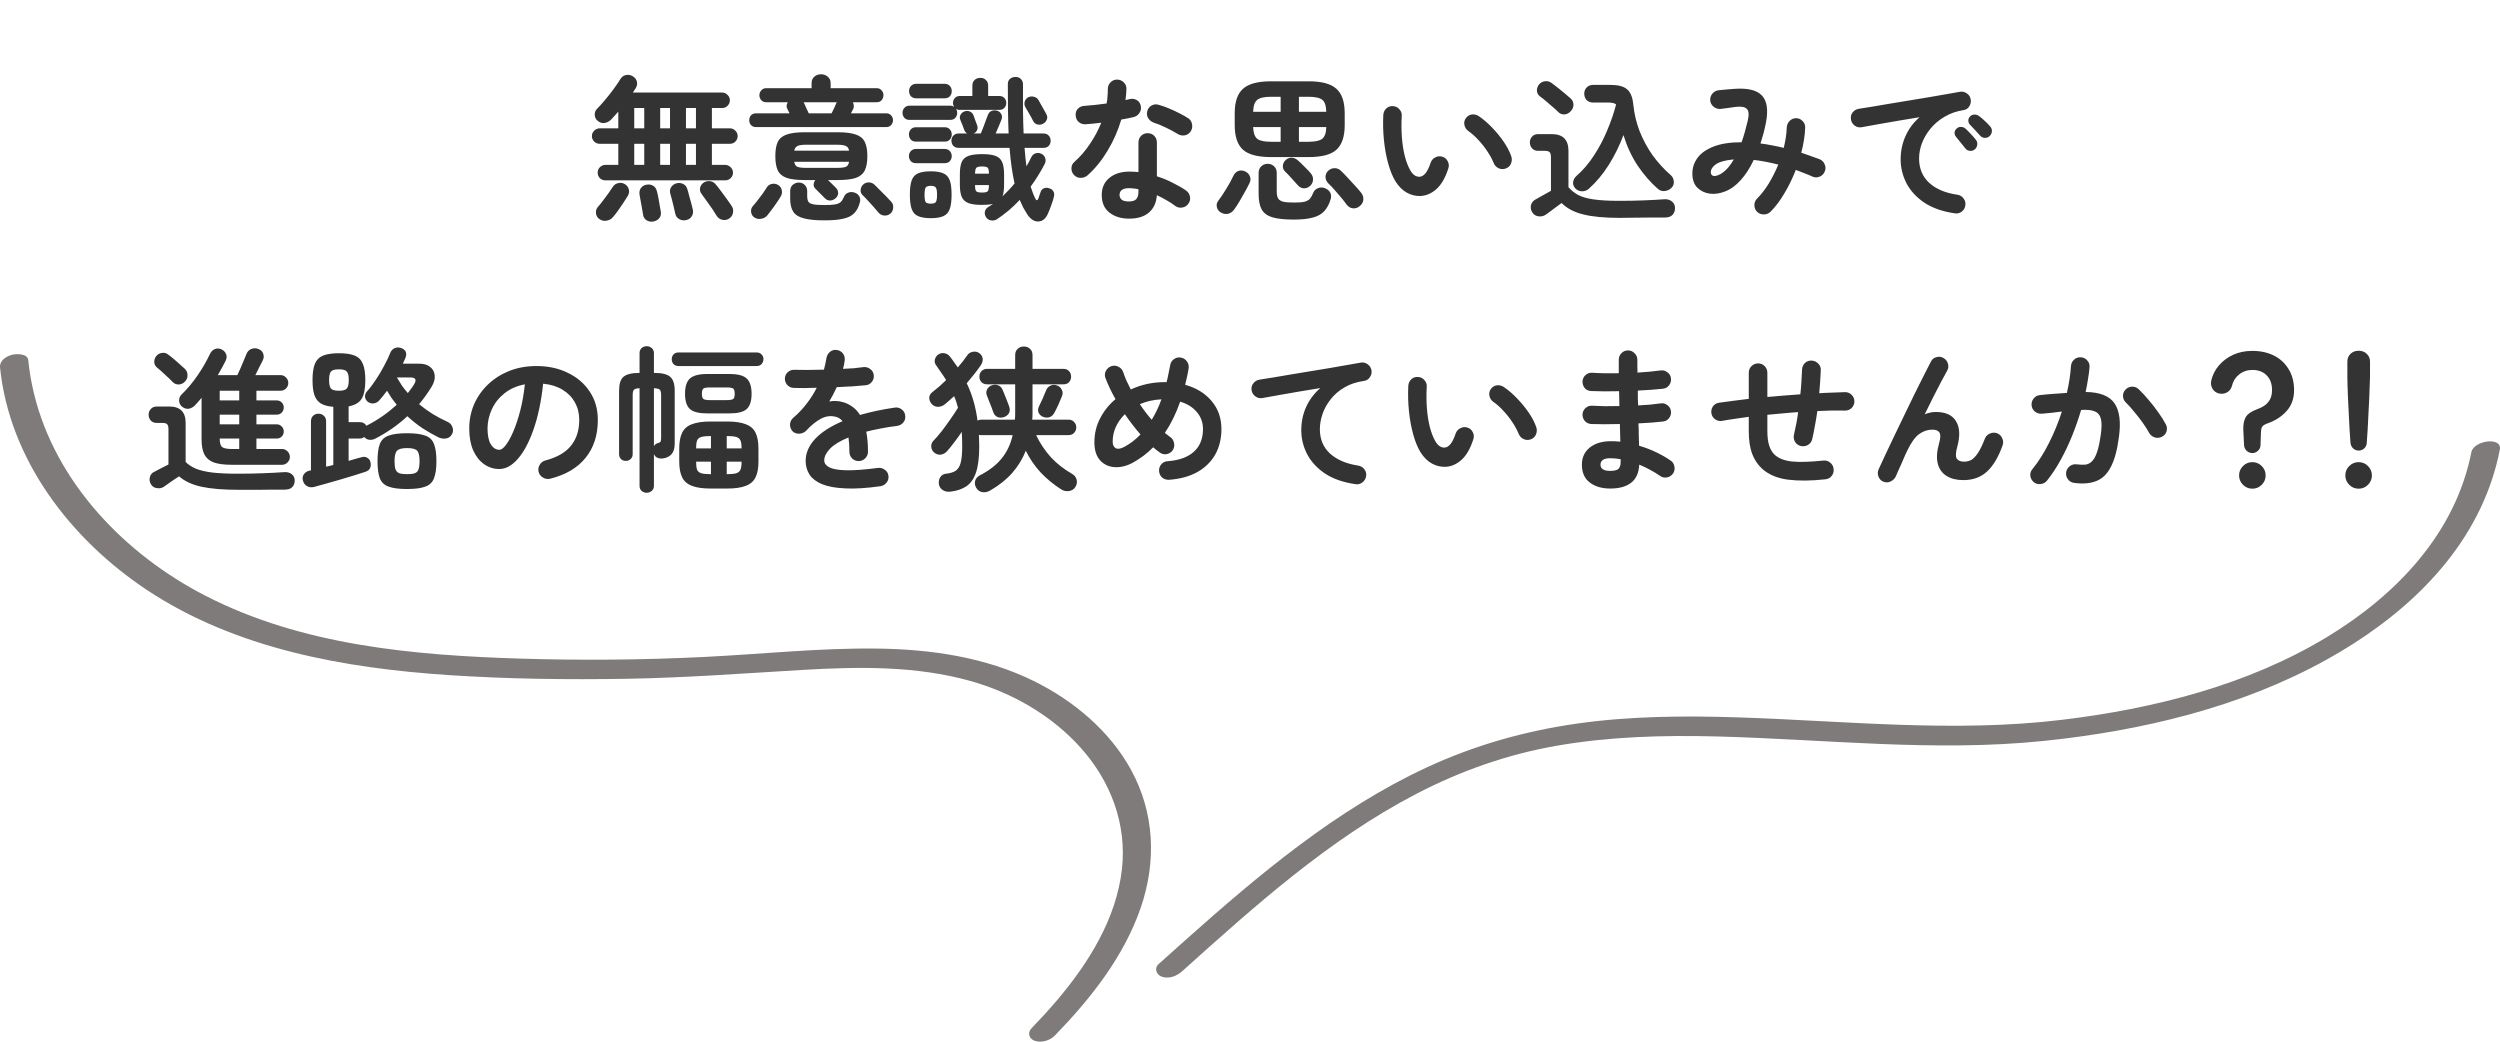
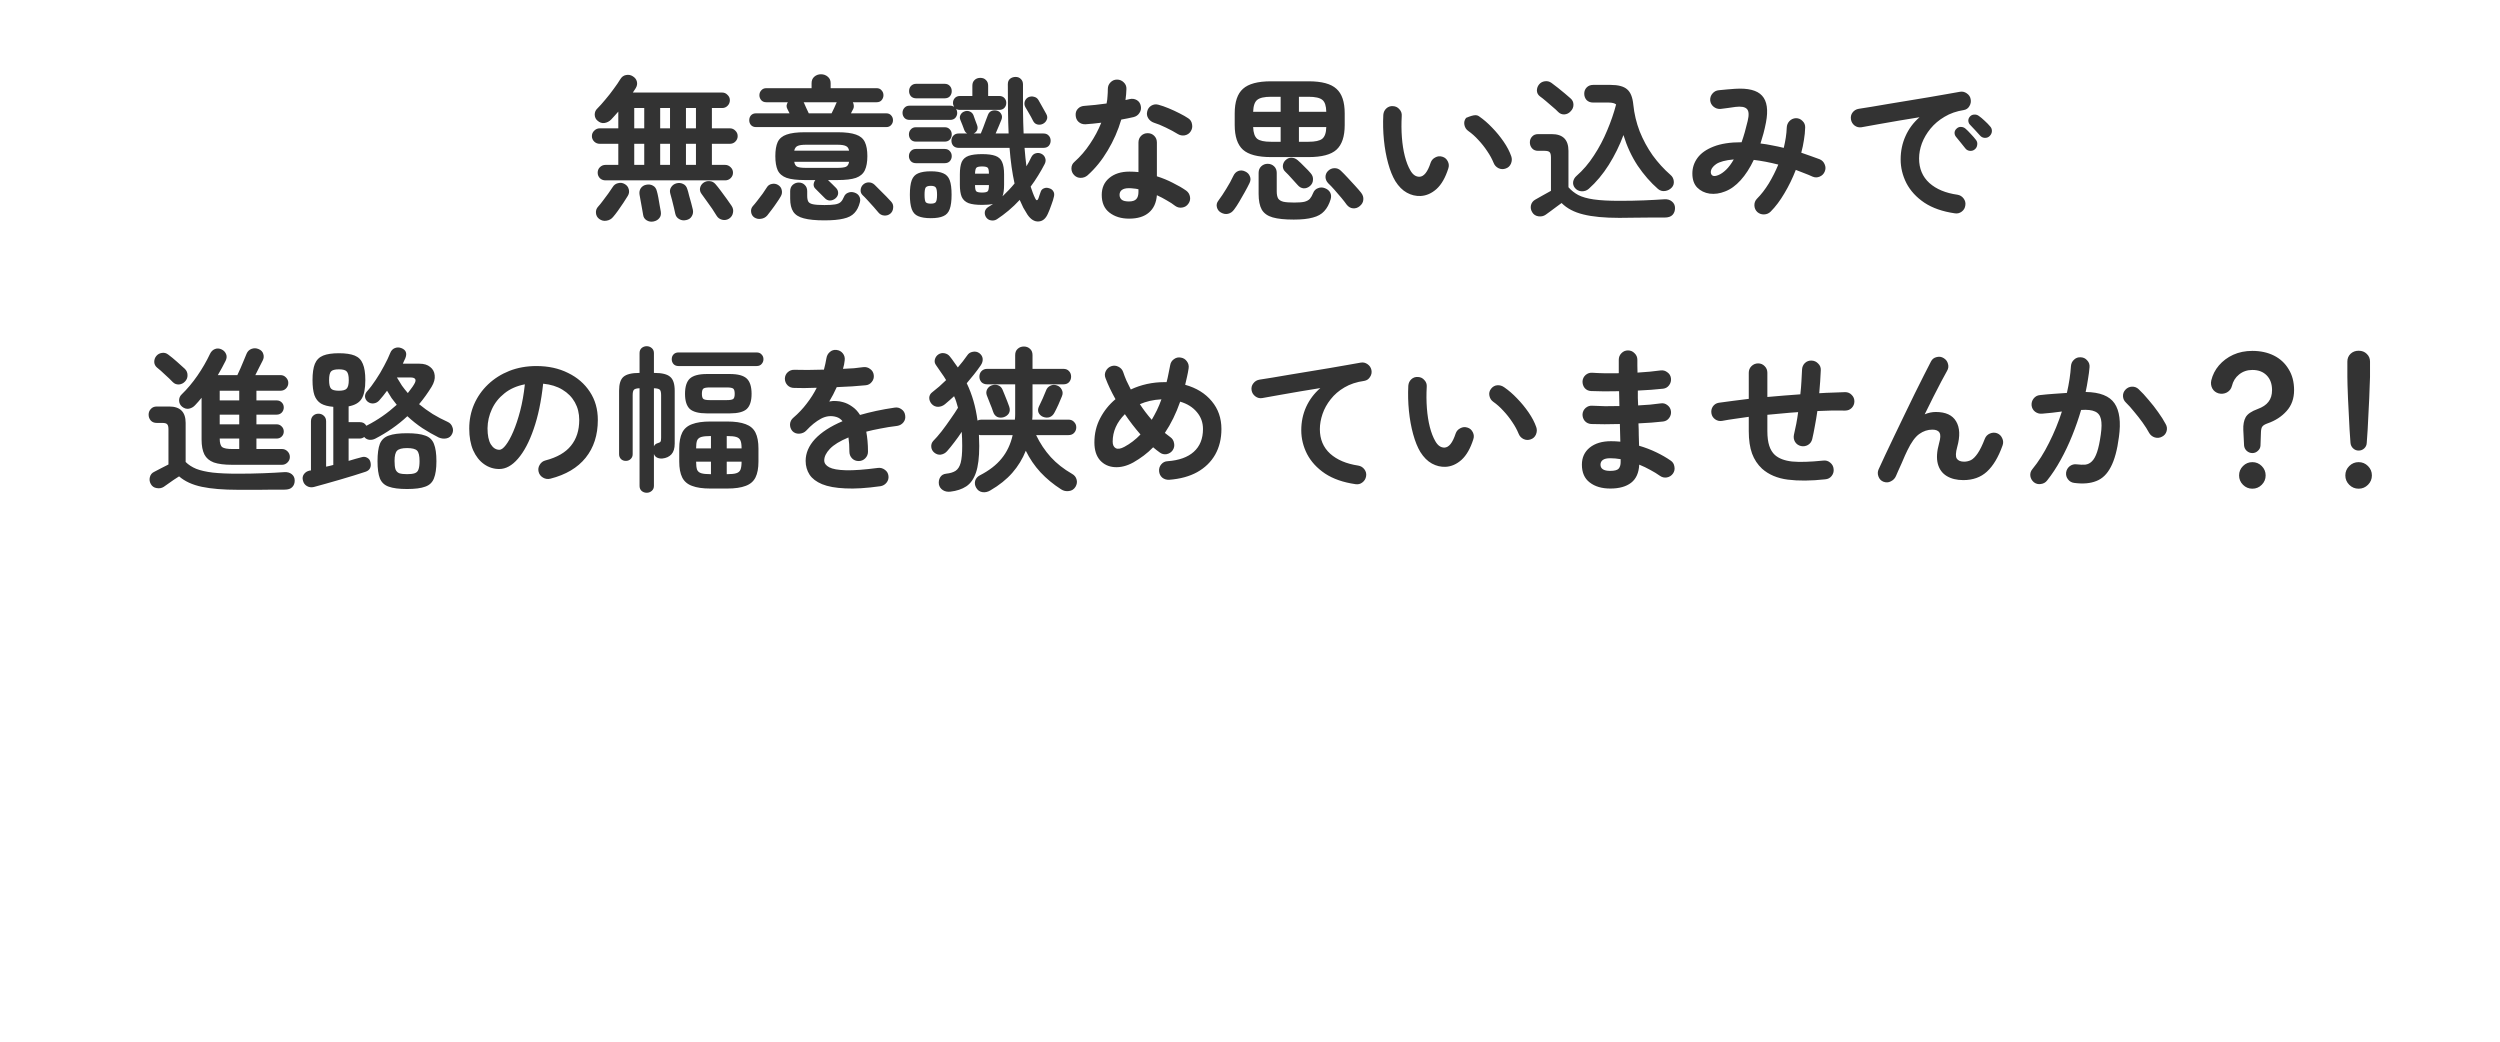
<svg xmlns="http://www.w3.org/2000/svg" width="240" height="100" viewBox="0 0 240 100" fill="none">
-   <path d="M58.127 17.315C57.917 17.315 57.737 17.245 57.587 17.105C57.447 16.955 57.377 16.78 57.377 16.58C57.377 16.37 57.447 16.195 57.587 16.055C57.737 15.905 57.917 15.83 58.127 15.83H59.357V13.805H57.572C57.372 13.805 57.197 13.735 57.047 13.595C56.897 13.445 56.822 13.27 56.822 13.07C56.822 12.86 56.897 12.685 57.047 12.545C57.197 12.395 57.372 12.32 57.572 12.32H59.357V10.715C59.237 10.855 59.117 10.99 58.997 11.12C58.887 11.25 58.777 11.37 58.667 11.48C58.487 11.66 58.272 11.77 58.022 11.81C57.782 11.84 57.562 11.765 57.362 11.585C57.192 11.445 57.102 11.255 57.092 11.015C57.092 10.775 57.172 10.58 57.332 10.43C57.572 10.19 57.832 9.9 58.112 9.56C58.402 9.22 58.672 8.875 58.922 8.525C59.182 8.175 59.387 7.875 59.537 7.625C59.677 7.385 59.862 7.245 60.092 7.205C60.332 7.155 60.552 7.195 60.752 7.325C60.962 7.455 61.092 7.625 61.142 7.835C61.192 8.045 61.157 8.25 61.037 8.45C60.997 8.52 60.952 8.59 60.902 8.66C60.852 8.73 60.802 8.805 60.752 8.885H69.332C69.532 8.885 69.702 8.96 69.842 9.11C69.992 9.25 70.067 9.42 70.067 9.62C70.067 9.83 69.992 10.01 69.842 10.16C69.702 10.3 69.532 10.37 69.332 10.37H68.342V12.32H70.067C70.277 12.32 70.452 12.395 70.592 12.545C70.742 12.685 70.817 12.86 70.817 13.07C70.817 13.27 70.742 13.445 70.592 13.595C70.452 13.735 70.277 13.805 70.067 13.805H68.342V15.83H69.617C69.817 15.83 69.992 15.905 70.142 16.055C70.292 16.195 70.367 16.37 70.367 16.58C70.367 16.78 70.292 16.955 70.142 17.105C69.992 17.245 69.817 17.315 69.617 17.315H58.127ZM69.992 20.99C69.782 21.12 69.557 21.155 69.317 21.095C69.087 21.035 68.912 20.905 68.792 20.705C68.692 20.535 68.552 20.315 68.372 20.045C68.192 19.785 68.007 19.525 67.817 19.265C67.637 19.005 67.482 18.79 67.352 18.62C67.222 18.45 67.172 18.265 67.202 18.065C67.242 17.855 67.347 17.685 67.517 17.555C67.697 17.425 67.897 17.37 68.117 17.39C68.337 17.4 68.522 17.49 68.672 17.66C68.822 17.83 68.997 18.05 69.197 18.32C69.397 18.58 69.592 18.845 69.782 19.115C69.972 19.375 70.122 19.59 70.232 19.76C70.372 19.97 70.417 20.19 70.367 20.42C70.327 20.66 70.202 20.85 69.992 20.99ZM57.527 21.02C57.337 20.88 57.232 20.69 57.212 20.45C57.192 20.21 57.262 20.005 57.422 19.835C57.552 19.695 57.702 19.51 57.872 19.28C58.052 19.05 58.227 18.815 58.397 18.575C58.567 18.335 58.707 18.13 58.817 17.96C58.937 17.76 59.107 17.635 59.327 17.585C59.557 17.525 59.767 17.55 59.957 17.66C60.167 17.77 60.302 17.94 60.362 18.17C60.422 18.39 60.392 18.6 60.272 18.8C60.162 18.98 60.022 19.2 59.852 19.46C59.682 19.72 59.507 19.975 59.327 20.225C59.147 20.475 58.987 20.68 58.847 20.84C58.687 21.03 58.482 21.145 58.232 21.185C57.982 21.235 57.747 21.18 57.527 21.02ZM65.882 21.125C65.632 21.185 65.407 21.155 65.207 21.035C65.007 20.925 64.882 20.76 64.832 20.54C64.802 20.38 64.757 20.18 64.697 19.94C64.637 19.69 64.577 19.445 64.517 19.205C64.457 18.955 64.402 18.755 64.352 18.605C64.282 18.365 64.307 18.155 64.427 17.975C64.547 17.785 64.717 17.66 64.937 17.6C65.167 17.54 65.382 17.56 65.582 17.66C65.782 17.75 65.917 17.92 65.987 18.17C66.037 18.31 66.092 18.51 66.152 18.77C66.222 19.02 66.292 19.27 66.362 19.52C66.432 19.77 66.482 19.97 66.512 20.12C66.562 20.36 66.527 20.575 66.407 20.765C66.297 20.955 66.122 21.075 65.882 21.125ZM62.747 21.26C62.507 21.31 62.287 21.275 62.087 21.155C61.887 21.035 61.772 20.86 61.742 20.63C61.722 20.49 61.687 20.29 61.637 20.03C61.597 19.78 61.552 19.53 61.502 19.28C61.462 19.03 61.427 18.835 61.397 18.695C61.357 18.455 61.397 18.245 61.517 18.065C61.647 17.885 61.822 17.775 62.042 17.735C62.282 17.685 62.497 17.715 62.687 17.825C62.877 17.925 63.002 18.105 63.062 18.365C63.102 18.495 63.147 18.69 63.197 18.95C63.247 19.21 63.292 19.47 63.332 19.73C63.382 19.98 63.417 20.175 63.437 20.315C63.477 20.565 63.432 20.77 63.302 20.93C63.172 21.1 62.987 21.21 62.747 21.26ZM60.887 15.83H61.847V13.805H60.887V15.83ZM65.852 15.83H66.812V13.805H65.852V15.83ZM63.377 15.83H64.322V13.805H63.377V15.83ZM60.887 12.32H61.847V10.37H60.887V12.32ZM65.852 12.32H66.812V10.37H65.852V12.32ZM63.377 12.32H64.322V10.37H63.377V12.32ZM72.572 12.2C72.372 12.2 72.212 12.135 72.092 12.005C71.982 11.875 71.927 11.72 71.927 11.54C71.927 11.36 71.982 11.205 72.092 11.075C72.212 10.945 72.372 10.88 72.572 10.88H75.797L75.587 10.46C75.527 10.35 75.502 10.24 75.512 10.13C75.532 10.01 75.572 9.905 75.632 9.815H73.562C73.362 9.815 73.202 9.75 73.082 9.62C72.962 9.48 72.902 9.32 72.902 9.14C72.902 8.96 72.962 8.805 73.082 8.675C73.202 8.535 73.362 8.465 73.562 8.465H77.912V7.985C77.912 7.725 77.997 7.52 78.167 7.37C78.347 7.21 78.562 7.13 78.812 7.13C79.072 7.13 79.292 7.21 79.472 7.37C79.652 7.52 79.742 7.725 79.742 7.985V8.465H84.152C84.362 8.465 84.522 8.535 84.632 8.675C84.752 8.805 84.812 8.96 84.812 9.14C84.812 9.32 84.752 9.48 84.632 9.62C84.522 9.75 84.362 9.815 84.152 9.815H81.872C81.922 9.905 81.952 10.005 81.962 10.115C81.982 10.225 81.967 10.335 81.917 10.445C81.887 10.495 81.852 10.56 81.812 10.64C81.782 10.72 81.742 10.8 81.692 10.88H85.082C85.282 10.88 85.437 10.945 85.547 11.075C85.667 11.205 85.727 11.36 85.727 11.54C85.727 11.72 85.667 11.875 85.547 12.005C85.437 12.135 85.282 12.2 85.082 12.2H72.572ZM80.192 19.055C80.032 19.185 79.852 19.25 79.652 19.25C79.462 19.24 79.297 19.155 79.157 18.995C79.107 18.935 79.022 18.85 78.902 18.74C78.782 18.62 78.662 18.5 78.542 18.38C78.432 18.26 78.347 18.175 78.287 18.125C78.167 18.015 78.107 17.88 78.107 17.72C78.117 17.56 78.172 17.415 78.272 17.285H77.267C76.507 17.285 75.922 17.215 75.512 17.075C75.102 16.925 74.817 16.68 74.657 16.34C74.507 16 74.432 15.55 74.432 14.99C74.432 14.42 74.507 13.97 74.657 13.64C74.817 13.3 75.102 13.06 75.512 12.92C75.922 12.77 76.507 12.695 77.267 12.695H80.402C81.172 12.695 81.762 12.77 82.172 12.92C82.582 13.06 82.867 13.3 83.027 13.64C83.187 13.97 83.267 14.42 83.267 14.99C83.267 15.55 83.187 16 83.027 16.34C82.867 16.68 82.582 16.925 82.172 17.075C81.762 17.215 81.172 17.285 80.402 17.285H79.487C79.597 17.385 79.737 17.52 79.907 17.69C80.077 17.86 80.197 17.98 80.267 18.05C80.407 18.2 80.472 18.37 80.462 18.56C80.452 18.75 80.362 18.915 80.192 19.055ZM79.142 21.155C78.302 21.155 77.642 21.09 77.162 20.96C76.692 20.84 76.357 20.63 76.157 20.33C75.957 20.03 75.857 19.61 75.857 19.07V18.35C75.857 18.1 75.937 17.9 76.097 17.75C76.267 17.6 76.462 17.525 76.682 17.525C76.912 17.525 77.102 17.6 77.252 17.75C77.412 17.9 77.492 18.1 77.492 18.35V18.8C77.492 19.04 77.527 19.225 77.597 19.355C77.667 19.475 77.817 19.56 78.047 19.61C78.287 19.66 78.652 19.685 79.142 19.685C79.582 19.685 79.922 19.665 80.162 19.625C80.402 19.585 80.582 19.51 80.702 19.4C80.822 19.29 80.927 19.125 81.017 18.905C81.097 18.705 81.232 18.57 81.422 18.5C81.612 18.42 81.812 18.415 82.022 18.485C82.242 18.555 82.397 18.675 82.487 18.845C82.587 19.015 82.607 19.21 82.547 19.43C82.437 19.86 82.262 20.2 82.022 20.45C81.782 20.71 81.432 20.89 80.972 20.99C80.522 21.1 79.912 21.155 79.142 21.155ZM72.407 20.87C72.237 20.75 72.137 20.58 72.107 20.36C72.077 20.15 72.127 19.965 72.257 19.805C72.377 19.675 72.522 19.5 72.692 19.28C72.872 19.05 73.047 18.82 73.217 18.59C73.387 18.35 73.517 18.155 73.607 18.005C73.717 17.815 73.877 17.7 74.087 17.66C74.297 17.61 74.497 17.64 74.687 17.75C74.887 17.87 75.007 18.035 75.047 18.245C75.097 18.455 75.067 18.655 74.957 18.845C74.857 19.025 74.722 19.235 74.552 19.475C74.392 19.715 74.227 19.945 74.057 20.165C73.897 20.385 73.762 20.56 73.652 20.69C73.492 20.87 73.292 20.975 73.052 21.005C72.822 21.045 72.607 21 72.407 20.87ZM85.457 20.525C85.287 20.655 85.092 20.71 84.872 20.69C84.652 20.67 84.472 20.575 84.332 20.405C84.222 20.265 84.072 20.09 83.882 19.88C83.692 19.66 83.497 19.445 83.297 19.235C83.097 19.015 82.932 18.845 82.802 18.725C82.662 18.585 82.602 18.415 82.622 18.215C82.642 18.015 82.722 17.85 82.862 17.72C83.012 17.58 83.192 17.51 83.402 17.51C83.612 17.51 83.797 17.585 83.957 17.735C84.087 17.855 84.252 18.02 84.452 18.23C84.662 18.44 84.872 18.65 85.082 18.86C85.292 19.07 85.452 19.24 85.562 19.37C85.712 19.54 85.772 19.74 85.742 19.97C85.722 20.2 85.627 20.385 85.457 20.525ZM77.372 16.115H80.387C80.777 16.115 81.052 16.08 81.212 16.01C81.372 15.94 81.472 15.78 81.512 15.53H76.247C76.287 15.78 76.387 15.94 76.547 16.01C76.707 16.08 76.982 16.115 77.372 16.115ZM77.642 10.88H79.832C79.902 10.74 79.987 10.565 80.087 10.355C80.187 10.145 80.262 9.975 80.312 9.845L80.342 9.815H77.147C77.157 9.825 77.162 9.835 77.162 9.845C77.162 9.845 77.167 9.85 77.177 9.86C77.237 9.99 77.312 10.16 77.402 10.37C77.502 10.57 77.582 10.74 77.642 10.88ZM76.247 14.465H81.512C81.472 14.235 81.367 14.085 81.197 14.015C81.037 13.935 80.767 13.895 80.387 13.895H77.372C76.992 13.895 76.722 13.935 76.562 14.015C76.402 14.085 76.297 14.235 76.247 14.465ZM95.702 21.05C95.522 21.16 95.332 21.195 95.132 21.155C94.932 21.125 94.772 21.02 94.652 20.84C94.552 20.67 94.517 20.495 94.547 20.315C94.587 20.135 94.692 19.99 94.862 19.88C94.942 19.83 95.022 19.78 95.102 19.73C95.182 19.68 95.257 19.63 95.327 19.58C95.047 19.64 94.697 19.67 94.277 19.67C93.727 19.67 93.297 19.615 92.987 19.505C92.677 19.385 92.457 19.185 92.327 18.905C92.207 18.625 92.147 18.235 92.147 17.735V16.73C92.147 16.22 92.207 15.825 92.327 15.545C92.457 15.265 92.677 15.07 92.987 14.96C93.297 14.85 93.727 14.795 94.277 14.795C94.827 14.795 95.252 14.85 95.552 14.96C95.862 15.07 96.077 15.265 96.197 15.545C96.327 15.825 96.392 16.22 96.392 16.73V17.735C96.392 18.205 96.342 18.575 96.242 18.845C96.452 18.645 96.652 18.445 96.842 18.245C97.032 18.045 97.217 17.835 97.397 17.615C97.287 17.115 97.192 16.585 97.112 16.025C97.032 15.455 96.967 14.845 96.917 14.195H92.027C91.817 14.195 91.647 14.13 91.517 14C91.397 13.86 91.337 13.695 91.337 13.505C91.337 13.315 91.397 13.155 91.517 13.025C91.647 12.885 91.817 12.815 92.027 12.815H92.852C92.722 12.745 92.627 12.63 92.567 12.47C92.527 12.37 92.467 12.21 92.387 11.99C92.307 11.77 92.242 11.61 92.192 11.51C92.122 11.34 92.127 11.18 92.207 11.03C92.287 10.87 92.412 10.76 92.582 10.7C92.752 10.63 92.922 10.63 93.092 10.7C93.262 10.77 93.382 10.89 93.452 11.06C93.492 11.16 93.547 11.315 93.617 11.525C93.697 11.735 93.757 11.895 93.797 12.005C93.867 12.195 93.867 12.36 93.797 12.5C93.737 12.64 93.627 12.745 93.467 12.815H94.157C94.217 12.675 94.292 12.49 94.382 12.26C94.472 12.03 94.557 11.8 94.637 11.57C94.727 11.34 94.792 11.17 94.832 11.06C94.902 10.86 95.017 10.725 95.177 10.655C95.347 10.585 95.527 10.575 95.717 10.625C95.897 10.675 96.032 10.785 96.122 10.955C96.212 11.115 96.217 11.295 96.137 11.495C96.087 11.625 96.007 11.82 95.897 12.08C95.787 12.34 95.682 12.585 95.582 12.815H96.827C96.797 12.115 96.777 11.375 96.767 10.595C96.757 9.805 96.752 8.97 96.752 8.09C96.752 7.86 96.822 7.685 96.962 7.565C97.112 7.445 97.292 7.385 97.502 7.385C97.702 7.385 97.867 7.45 97.997 7.58C98.137 7.71 98.207 7.885 98.207 8.105C98.207 8.985 98.207 9.82 98.207 10.61C98.217 11.39 98.237 12.125 98.267 12.815H100.172C100.392 12.815 100.562 12.885 100.682 13.025C100.802 13.155 100.862 13.315 100.862 13.505C100.862 13.695 100.802 13.86 100.682 14C100.562 14.13 100.392 14.195 100.172 14.195H98.357C98.407 14.845 98.467 15.435 98.537 15.965C98.617 15.825 98.697 15.685 98.777 15.545C98.857 15.395 98.932 15.245 99.002 15.095C99.102 14.895 99.242 14.77 99.422 14.72C99.612 14.66 99.797 14.675 99.977 14.765C100.157 14.855 100.277 14.99 100.337 15.17C100.407 15.35 100.392 15.54 100.292 15.74C100.102 16.11 99.892 16.48 99.662 16.85C99.442 17.21 99.202 17.565 98.942 17.915C99.012 18.125 99.082 18.325 99.152 18.515C99.222 18.705 99.302 18.89 99.392 19.07C99.442 19.17 99.492 19.22 99.542 19.22C99.602 19.21 99.652 19.15 99.692 19.04C99.712 18.99 99.747 18.885 99.797 18.725C99.857 18.565 99.892 18.465 99.902 18.425C99.952 18.255 100.057 18.14 100.217 18.08C100.377 18.01 100.552 18.01 100.742 18.08C100.912 18.13 101.037 18.225 101.117 18.365C101.207 18.505 101.227 18.675 101.177 18.875C101.137 19.075 101.057 19.335 100.937 19.655C100.827 19.975 100.717 20.255 100.607 20.495C100.397 20.985 100.097 21.24 99.707 21.26C99.317 21.29 98.962 21.075 98.642 20.615C98.502 20.395 98.367 20.17 98.237 19.94C98.117 19.7 98.002 19.45 97.892 19.19C97.552 19.56 97.197 19.9 96.827 20.21C96.457 20.52 96.082 20.8 95.702 21.05ZM89.357 20.945C88.847 20.945 88.442 20.88 88.142 20.75C87.852 20.63 87.647 20.405 87.527 20.075C87.407 19.745 87.347 19.285 87.347 18.695C87.347 18.085 87.407 17.62 87.527 17.3C87.647 16.98 87.852 16.76 88.142 16.64C88.442 16.51 88.847 16.445 89.357 16.445C89.877 16.445 90.277 16.51 90.557 16.64C90.847 16.76 91.052 16.98 91.172 17.3C91.292 17.62 91.352 18.085 91.352 18.695C91.352 19.285 91.292 19.745 91.172 20.075C91.052 20.405 90.847 20.63 90.557 20.75C90.277 20.88 89.877 20.945 89.357 20.945ZM87.317 11.51C87.107 11.51 86.942 11.445 86.822 11.315C86.702 11.175 86.642 11.015 86.642 10.835C86.642 10.645 86.702 10.485 86.822 10.355C86.942 10.215 87.107 10.145 87.317 10.145H91.217C91.297 10.145 91.367 10.155 91.427 10.175C91.487 10.195 91.542 10.22 91.592 10.25C91.562 10.2 91.537 10.145 91.517 10.085C91.497 10.015 91.487 9.945 91.487 9.875C91.487 9.695 91.547 9.54 91.667 9.41C91.787 9.28 91.952 9.215 92.162 9.215H93.347V8.225C93.347 7.995 93.417 7.815 93.557 7.685C93.697 7.545 93.882 7.475 94.112 7.475C94.342 7.475 94.522 7.545 94.652 7.685C94.792 7.815 94.862 7.995 94.862 8.225V9.215H95.927C96.137 9.215 96.302 9.28 96.422 9.41C96.542 9.54 96.602 9.695 96.602 9.875C96.602 10.065 96.542 10.225 96.422 10.355C96.302 10.485 96.137 10.55 95.927 10.55H92.162C91.992 10.55 91.867 10.515 91.787 10.445C91.857 10.565 91.892 10.695 91.892 10.835C91.892 11.015 91.832 11.175 91.712 11.315C91.592 11.445 91.427 11.51 91.217 11.51H87.317ZM87.962 9.44C87.752 9.44 87.582 9.375 87.452 9.245C87.332 9.105 87.272 8.94 87.272 8.75C87.272 8.55 87.332 8.385 87.452 8.255C87.582 8.115 87.752 8.045 87.962 8.045H90.677C90.897 8.045 91.067 8.115 91.187 8.255C91.307 8.385 91.367 8.55 91.367 8.75C91.367 8.94 91.307 9.105 91.187 9.245C91.067 9.375 90.897 9.44 90.677 9.44H87.962ZM87.932 13.595C87.722 13.595 87.557 13.53 87.437 13.4C87.317 13.26 87.257 13.095 87.257 12.905C87.257 12.715 87.317 12.555 87.437 12.425C87.557 12.285 87.722 12.215 87.932 12.215H90.692C90.902 12.215 91.067 12.285 91.187 12.425C91.307 12.555 91.367 12.715 91.367 12.905C91.367 13.095 91.307 13.26 91.187 13.4C91.067 13.53 90.902 13.595 90.692 13.595H87.932ZM87.932 15.665C87.722 15.665 87.557 15.6 87.437 15.47C87.317 15.33 87.257 15.17 87.257 14.99C87.257 14.8 87.317 14.64 87.437 14.51C87.557 14.37 87.722 14.3 87.932 14.3H90.692C90.902 14.3 91.067 14.37 91.187 14.51C91.307 14.64 91.367 14.8 91.367 14.99C91.367 15.17 91.307 15.33 91.187 15.47C91.067 15.6 90.902 15.665 90.692 15.665H87.932ZM100.127 11.885C99.947 11.975 99.762 11.995 99.572 11.945C99.392 11.895 99.257 11.775 99.167 11.585C99.127 11.495 99.062 11.37 98.972 11.21C98.882 11.05 98.787 10.885 98.687 10.715C98.597 10.545 98.512 10.4 98.432 10.28C98.342 10.11 98.322 9.935 98.372 9.755C98.432 9.565 98.547 9.425 98.717 9.335C98.897 9.255 99.077 9.24 99.257 9.29C99.447 9.33 99.592 9.435 99.692 9.605C99.802 9.785 99.932 10.015 100.082 10.295C100.242 10.565 100.362 10.78 100.442 10.94C100.552 11.14 100.567 11.325 100.487 11.495C100.417 11.665 100.297 11.795 100.127 11.885ZM89.357 19.55C89.607 19.55 89.767 19.5 89.837 19.4C89.917 19.29 89.957 19.055 89.957 18.695C89.957 18.345 89.917 18.115 89.837 18.005C89.767 17.895 89.607 17.84 89.357 17.84C89.107 17.84 88.942 17.895 88.862 18.005C88.792 18.115 88.757 18.345 88.757 18.695C88.757 19.055 88.792 19.29 88.862 19.4C88.942 19.5 89.107 19.55 89.357 19.55ZM94.277 18.485C94.537 18.485 94.712 18.45 94.802 18.38C94.892 18.31 94.937 18.105 94.937 17.765H93.602C93.602 18.105 93.647 18.31 93.737 18.38C93.837 18.45 94.017 18.485 94.277 18.485ZM93.602 16.67H94.937C94.937 16.35 94.892 16.155 94.802 16.085C94.712 16.015 94.537 15.98 94.277 15.98C94.017 15.98 93.842 16.015 93.752 16.085C93.662 16.155 93.612 16.35 93.602 16.67ZM108.392 20.99C107.632 20.99 107.002 20.795 106.502 20.405C106.012 20.025 105.767 19.46 105.767 18.71C105.767 18.03 106.007 17.49 106.487 17.09C106.977 16.68 107.622 16.475 108.422 16.475C108.722 16.475 109.012 16.49 109.292 16.52V13.685C109.292 13.425 109.377 13.21 109.547 13.04C109.717 12.87 109.927 12.785 110.177 12.785C110.427 12.785 110.637 12.87 110.807 13.04C110.977 13.21 111.062 13.425 111.062 13.685V16.925C111.602 17.095 112.112 17.305 112.592 17.555C113.082 17.795 113.512 18.045 113.882 18.305C114.082 18.455 114.202 18.655 114.242 18.905C114.282 19.145 114.227 19.365 114.077 19.565C113.937 19.765 113.742 19.885 113.492 19.925C113.252 19.965 113.032 19.915 112.832 19.775C112.592 19.585 112.317 19.405 112.007 19.235C111.707 19.055 111.392 18.89 111.062 18.74C111.002 19.47 110.747 20.025 110.297 20.405C109.847 20.795 109.212 20.99 108.392 20.99ZM104.402 16.835C104.212 16.995 103.992 17.075 103.742 17.075C103.502 17.075 103.297 16.99 103.127 16.82C102.947 16.64 102.857 16.425 102.857 16.175C102.857 15.915 102.952 15.705 103.142 15.545C103.712 15.035 104.212 14.455 104.642 13.805C105.082 13.155 105.442 12.48 105.722 11.78C105.452 11.82 105.187 11.85 104.927 11.87C104.677 11.89 104.437 11.91 104.207 11.93C103.947 11.94 103.727 11.865 103.547 11.705C103.367 11.545 103.272 11.325 103.262 11.045C103.252 10.795 103.327 10.59 103.487 10.43C103.647 10.26 103.867 10.17 104.147 10.16C104.467 10.14 104.802 10.11 105.152 10.07C105.512 10.03 105.872 9.985 106.232 9.935C106.282 9.705 106.312 9.47 106.322 9.23C106.342 8.99 106.352 8.76 106.352 8.54C106.352 8.29 106.437 8.08 106.607 7.91C106.777 7.73 106.987 7.64 107.237 7.64C107.487 7.64 107.702 7.73 107.882 7.91C108.062 8.08 108.147 8.29 108.137 8.54C108.127 8.88 108.097 9.235 108.047 9.605C108.117 9.585 108.182 9.57 108.242 9.56C108.312 9.54 108.377 9.525 108.437 9.515C108.687 9.455 108.917 9.485 109.127 9.605C109.337 9.725 109.467 9.915 109.517 10.175C109.567 10.425 109.522 10.65 109.382 10.85C109.252 11.05 109.067 11.18 108.827 11.24C108.667 11.28 108.482 11.32 108.272 11.36C108.072 11.4 107.862 11.44 107.642 11.48C107.332 12.53 106.897 13.52 106.337 14.45C105.787 15.38 105.142 16.175 104.402 16.835ZM113.057 12.86C112.737 12.66 112.357 12.455 111.917 12.245C111.487 12.035 111.107 11.88 110.777 11.78C110.547 11.7 110.367 11.56 110.237 11.36C110.107 11.16 110.072 10.94 110.132 10.7C110.182 10.46 110.312 10.275 110.522 10.145C110.742 10.015 110.972 9.985 111.212 10.055C111.512 10.135 111.842 10.25 112.202 10.4C112.562 10.55 112.907 10.71 113.237 10.88C113.577 11.05 113.857 11.21 114.077 11.36C114.277 11.49 114.397 11.68 114.437 11.93C114.487 12.18 114.442 12.41 114.302 12.62C114.172 12.82 113.982 12.945 113.732 12.995C113.492 13.035 113.267 12.99 113.057 12.86ZM108.377 19.34C108.707 19.34 108.942 19.265 109.082 19.115C109.222 18.965 109.292 18.735 109.292 18.425V18.17C109.132 18.13 108.972 18.105 108.812 18.095C108.662 18.075 108.517 18.065 108.377 18.065C108.067 18.065 107.837 18.125 107.687 18.245C107.547 18.355 107.477 18.51 107.477 18.71C107.477 18.9 107.547 19.055 107.687 19.175C107.827 19.285 108.057 19.34 108.377 19.34ZM122.012 15.08C120.752 15.08 119.857 14.845 119.327 14.375C118.797 13.895 118.532 13.105 118.532 12.005V10.88C118.532 9.78 118.797 8.995 119.327 8.525C119.857 8.045 120.752 7.805 122.012 7.805H125.627C126.887 7.805 127.777 8.045 128.297 8.525C128.827 8.995 129.092 9.78 129.092 10.88V12.005C129.092 13.105 128.827 13.895 128.297 14.375C127.777 14.845 126.887 15.08 125.627 15.08H122.012ZM124.202 21.08C123.342 21.08 122.667 21.01 122.177 20.87C121.687 20.73 121.337 20.48 121.127 20.12C120.927 19.76 120.827 19.255 120.827 18.605V16.595C120.827 16.335 120.912 16.125 121.082 15.965C121.252 15.805 121.457 15.725 121.697 15.725C121.937 15.725 122.142 15.805 122.312 15.965C122.482 16.125 122.567 16.335 122.567 16.595V18.38C122.567 18.67 122.612 18.895 122.702 19.055C122.802 19.205 122.972 19.31 123.212 19.37C123.452 19.42 123.797 19.445 124.247 19.445C124.677 19.445 125.002 19.42 125.222 19.37C125.452 19.31 125.627 19.215 125.747 19.085C125.867 18.945 125.972 18.76 126.062 18.53C126.152 18.3 126.307 18.145 126.527 18.065C126.747 17.975 126.967 17.975 127.187 18.065C127.427 18.155 127.597 18.295 127.697 18.485C127.797 18.675 127.812 18.89 127.742 19.13C127.602 19.6 127.397 19.98 127.127 20.27C126.867 20.56 126.502 20.765 126.032 20.885C125.572 21.015 124.962 21.08 124.202 21.08ZM130.532 19.79C130.342 19.95 130.127 20.02 129.887 20C129.657 19.98 129.457 19.865 129.287 19.655C129.147 19.455 128.972 19.23 128.762 18.98C128.552 18.73 128.337 18.48 128.117 18.23C127.897 17.98 127.692 17.765 127.502 17.585C127.342 17.415 127.257 17.22 127.247 17C127.247 16.77 127.327 16.575 127.487 16.415C127.657 16.245 127.857 16.155 128.087 16.145C128.327 16.135 128.537 16.215 128.717 16.385C128.917 16.575 129.137 16.8 129.377 17.06C129.617 17.31 129.852 17.565 130.082 17.825C130.312 18.075 130.507 18.3 130.667 18.5C130.837 18.72 130.907 18.95 130.877 19.19C130.857 19.42 130.742 19.62 130.532 19.79ZM117.212 20.405C117.012 20.295 116.882 20.125 116.822 19.895C116.762 19.665 116.812 19.45 116.972 19.25C117.212 18.93 117.462 18.555 117.722 18.125C117.992 17.695 118.217 17.285 118.397 16.895C118.507 16.655 118.667 16.495 118.877 16.415C119.087 16.335 119.307 16.35 119.537 16.46C119.757 16.56 119.907 16.715 119.987 16.925C120.077 17.125 120.067 17.34 119.957 17.57C119.827 17.84 119.672 18.135 119.492 18.455C119.322 18.765 119.147 19.07 118.967 19.37C118.797 19.66 118.632 19.91 118.472 20.12C118.312 20.34 118.117 20.475 117.887 20.525C117.667 20.575 117.442 20.535 117.212 20.405ZM125.762 17.855C125.572 18.015 125.367 18.09 125.147 18.08C124.927 18.06 124.737 17.955 124.577 17.765C124.407 17.565 124.212 17.35 123.992 17.12C123.782 16.88 123.577 16.665 123.377 16.475C123.227 16.335 123.152 16.16 123.152 15.95C123.162 15.73 123.242 15.545 123.392 15.395C123.562 15.225 123.752 15.14 123.962 15.14C124.182 15.14 124.382 15.215 124.562 15.365C124.752 15.525 124.972 15.735 125.222 15.995C125.482 16.245 125.682 16.455 125.822 16.625C125.992 16.815 126.067 17.03 126.047 17.27C126.037 17.5 125.942 17.695 125.762 17.855ZM120.302 10.73H122.942V9.29H122.012C121.372 9.29 120.932 9.39 120.692 9.59C120.452 9.78 120.322 10.16 120.302 10.73ZM124.697 10.73H127.322C127.312 10.16 127.187 9.78 126.947 9.59C126.707 9.39 126.262 9.29 125.612 9.29H124.697V10.73ZM122.012 13.61H122.942V12.2H120.302C120.322 12.75 120.452 13.125 120.692 13.325C120.932 13.515 121.372 13.61 122.012 13.61ZM124.697 13.61H125.612C126.252 13.61 126.692 13.515 126.932 13.325C127.182 13.125 127.312 12.75 127.322 12.2H124.697V13.61ZM136.382 18.815C135.922 18.835 135.482 18.73 135.062 18.5C134.642 18.27 134.272 17.9 133.952 17.39C133.682 16.94 133.452 16.37 133.262 15.68C133.072 14.99 132.937 14.245 132.857 13.445C132.777 12.635 132.757 11.83 132.797 11.03C132.817 10.78 132.912 10.575 133.082 10.415C133.262 10.245 133.477 10.17 133.727 10.19C133.977 10.2 134.182 10.3 134.342 10.49C134.512 10.67 134.587 10.885 134.567 11.135C134.527 11.835 134.532 12.52 134.582 13.19C134.632 13.85 134.727 14.455 134.867 15.005C135.007 15.545 135.182 15.995 135.392 16.355C135.622 16.765 135.912 16.97 136.262 16.97C136.692 16.96 137.052 16.51 137.342 15.62C137.422 15.39 137.572 15.22 137.792 15.11C138.012 14.99 138.242 14.97 138.482 15.05C138.712 15.12 138.882 15.27 138.992 15.5C139.102 15.72 139.117 15.945 139.037 16.175C138.757 17.055 138.382 17.71 137.912 18.14C137.442 18.56 136.932 18.785 136.382 18.815ZM144.557 16.175C144.317 16.265 144.082 16.255 143.852 16.145C143.632 16.035 143.477 15.865 143.387 15.635C143.237 15.265 143.032 14.89 142.772 14.51C142.522 14.13 142.237 13.77 141.917 13.43C141.607 13.09 141.287 12.805 140.957 12.575C140.757 12.435 140.632 12.24 140.582 11.99C140.532 11.74 140.587 11.515 140.747 11.315C140.907 11.115 141.102 11.005 141.332 10.985C141.572 10.965 141.797 11.03 142.007 11.18C142.427 11.47 142.837 11.825 143.237 12.245C143.647 12.665 144.017 13.115 144.347 13.595C144.677 14.075 144.922 14.545 145.082 15.005C145.162 15.235 145.152 15.47 145.052 15.71C144.952 15.94 144.787 16.095 144.557 16.175ZM159.167 18.14C158.457 17.52 157.807 16.775 157.217 15.905C156.637 15.025 156.182 14.045 155.852 12.965C155.482 13.965 155.012 14.92 154.442 15.83C153.872 16.73 153.232 17.495 152.522 18.125C152.332 18.295 152.102 18.375 151.832 18.365C151.562 18.345 151.347 18.235 151.187 18.035C151.047 17.855 150.992 17.66 151.022 17.45C151.062 17.23 151.167 17.045 151.337 16.895C151.967 16.345 152.527 15.69 153.017 14.93C153.517 14.17 153.942 13.365 154.292 12.515C154.652 11.665 154.937 10.835 155.147 10.025C154.997 9.905 154.757 9.845 154.427 9.845H152.942C152.682 9.845 152.472 9.765 152.312 9.605C152.162 9.435 152.087 9.23 152.087 8.99C152.087 8.76 152.162 8.565 152.312 8.405C152.472 8.235 152.682 8.15 152.942 8.15H154.607C155.347 8.15 155.877 8.29 156.197 8.57C156.527 8.84 156.727 9.33 156.797 10.04C156.887 10.93 157.092 11.79 157.412 12.62C157.742 13.44 158.157 14.205 158.657 14.915C159.167 15.615 159.737 16.24 160.367 16.79C160.547 16.94 160.652 17.135 160.682 17.375C160.712 17.615 160.652 17.82 160.502 17.99C160.332 18.18 160.117 18.295 159.857 18.335C159.597 18.375 159.367 18.31 159.167 18.14ZM155.462 20.915C154.022 20.915 152.867 20.805 151.997 20.585C151.127 20.375 150.432 20.01 149.912 19.49C149.782 19.59 149.612 19.715 149.402 19.865C149.202 20.015 149.007 20.16 148.817 20.3C148.627 20.44 148.482 20.545 148.382 20.615C148.182 20.755 147.947 20.805 147.677 20.765C147.417 20.725 147.222 20.595 147.092 20.375C146.962 20.165 146.922 19.94 146.972 19.7C147.032 19.46 147.172 19.28 147.392 19.16C147.552 19.07 147.782 18.94 148.082 18.77C148.392 18.6 148.662 18.45 148.892 18.32V15.125C148.892 14.875 148.852 14.705 148.772 14.615C148.692 14.525 148.532 14.48 148.292 14.48H147.662C147.412 14.48 147.217 14.4 147.077 14.24C146.937 14.08 146.867 13.89 146.867 13.67C146.867 13.45 146.937 13.265 147.077 13.115C147.217 12.955 147.412 12.875 147.662 12.875H148.967C150.037 12.875 150.572 13.41 150.572 14.48V17.975C150.832 18.275 151.147 18.525 151.517 18.725C151.887 18.915 152.382 19.055 153.002 19.145C153.632 19.235 154.452 19.28 155.462 19.28C156.312 19.28 157.102 19.265 157.832 19.235C158.572 19.205 159.217 19.17 159.767 19.13C160.067 19.11 160.312 19.18 160.502 19.34C160.702 19.5 160.802 19.71 160.802 19.97C160.802 20.24 160.722 20.46 160.562 20.63C160.402 20.8 160.147 20.885 159.797 20.885C159.357 20.885 158.867 20.885 158.327 20.885C157.787 20.895 157.262 20.9 156.752 20.9C156.242 20.91 155.812 20.915 155.462 20.915ZM149.582 10.745C149.442 10.595 149.262 10.43 149.042 10.25C148.832 10.06 148.617 9.875 148.397 9.695C148.187 9.515 147.997 9.365 147.827 9.245C147.647 9.105 147.552 8.925 147.542 8.705C147.542 8.475 147.612 8.275 147.752 8.105C147.892 7.935 148.072 7.835 148.292 7.805C148.522 7.765 148.737 7.815 148.937 7.955C149.127 8.095 149.337 8.255 149.567 8.435C149.797 8.615 150.017 8.795 150.227 8.975C150.447 9.155 150.627 9.31 150.767 9.44C150.957 9.6 151.052 9.805 151.052 10.055C151.052 10.295 150.962 10.505 150.782 10.685C150.622 10.865 150.422 10.965 150.182 10.985C149.952 10.995 149.752 10.915 149.582 10.745ZM168.707 20.36C168.527 20.19 168.432 19.98 168.422 19.73C168.412 19.48 168.492 19.265 168.662 19.085C169.072 18.675 169.452 18.185 169.802 17.615C170.152 17.035 170.457 16.43 170.717 15.8C169.897 15.59 169.112 15.44 168.362 15.35C167.992 16.13 167.572 16.78 167.102 17.3C166.632 17.82 166.132 18.18 165.602 18.38C165.102 18.58 164.612 18.65 164.132 18.59C163.652 18.52 163.252 18.325 162.932 18.005C162.622 17.685 162.467 17.235 162.467 16.655C162.467 16.105 162.632 15.605 162.962 15.155C163.292 14.705 163.802 14.345 164.492 14.075C165.192 13.795 166.092 13.655 167.192 13.655C167.402 13.065 167.597 12.385 167.777 11.615C167.917 11.035 167.892 10.65 167.702 10.46C167.512 10.26 167.142 10.195 166.592 10.265C166.402 10.295 166.157 10.33 165.857 10.37C165.557 10.41 165.322 10.44 165.152 10.46C164.902 10.47 164.682 10.395 164.492 10.235C164.302 10.075 164.197 9.87 164.177 9.62C164.167 9.37 164.242 9.155 164.402 8.975C164.562 8.785 164.767 8.68 165.017 8.66C165.227 8.64 165.487 8.615 165.797 8.585C166.107 8.555 166.362 8.535 166.562 8.525C167.822 8.445 168.687 8.665 169.157 9.185C169.637 9.705 169.762 10.565 169.532 11.765C169.462 12.125 169.382 12.475 169.292 12.815C169.202 13.145 169.107 13.465 169.007 13.775C169.367 13.815 169.737 13.875 170.117 13.955C170.497 14.025 170.872 14.105 171.242 14.195C171.322 13.855 171.387 13.525 171.437 13.205C171.487 12.875 171.517 12.56 171.527 12.26C171.537 12.01 171.622 11.8 171.782 11.63C171.952 11.45 172.162 11.355 172.412 11.345C172.662 11.345 172.872 11.435 173.042 11.615C173.222 11.785 173.307 11.995 173.297 12.245C173.287 12.635 173.247 13.035 173.177 13.445C173.117 13.845 173.032 14.25 172.922 14.66C173.232 14.76 173.532 14.865 173.822 14.975C174.122 15.075 174.412 15.18 174.692 15.29C174.922 15.39 175.082 15.555 175.172 15.785C175.272 16.015 175.272 16.245 175.172 16.475C175.082 16.695 174.922 16.855 174.692 16.955C174.462 17.055 174.232 17.055 174.002 16.955C173.742 16.835 173.477 16.725 173.207 16.625C172.937 16.515 172.667 16.41 172.397 16.31C172.087 17.11 171.722 17.86 171.302 18.56C170.892 19.26 170.452 19.845 169.982 20.315C169.812 20.485 169.602 20.575 169.352 20.585C169.112 20.595 168.897 20.52 168.707 20.36ZM164.972 16.805C165.212 16.705 165.457 16.535 165.707 16.295C165.957 16.055 166.202 15.725 166.442 15.305C165.652 15.375 165.087 15.525 164.747 15.755C164.417 15.985 164.247 16.24 164.237 16.52C164.237 16.68 164.297 16.795 164.417 16.865C164.547 16.925 164.732 16.905 164.972 16.805ZM187.667 20.48C186.487 20.31 185.512 19.97 184.742 19.46C183.972 18.94 183.397 18.315 183.017 17.585C182.647 16.855 182.462 16.095 182.462 15.305C182.462 14.505 182.617 13.76 182.927 13.07C183.237 12.37 183.687 11.765 184.277 11.255C183.677 11.345 183.037 11.45 182.357 11.57C181.677 11.68 181.017 11.795 180.377 11.915C179.747 12.025 179.192 12.125 178.712 12.215C178.462 12.255 178.237 12.2 178.037 12.05C177.847 11.9 177.732 11.705 177.692 11.465C177.652 11.215 177.702 10.995 177.842 10.805C177.992 10.605 178.192 10.485 178.442 10.445C178.762 10.395 179.172 10.33 179.672 10.25C180.172 10.16 180.732 10.065 181.352 9.965C181.972 9.865 182.607 9.76 183.257 9.65C183.907 9.54 184.542 9.435 185.162 9.335C185.792 9.225 186.367 9.125 186.887 9.035C187.407 8.945 187.832 8.87 188.162 8.81C188.392 8.77 188.607 8.82 188.807 8.96C189.017 9.1 189.142 9.285 189.182 9.515C189.232 9.755 189.192 9.98 189.062 10.19C188.942 10.4 188.762 10.525 188.522 10.565C187.822 10.675 187.207 10.89 186.677 11.21C186.147 11.52 185.697 11.9 185.327 12.35C184.967 12.79 184.692 13.26 184.502 13.76C184.322 14.25 184.232 14.735 184.232 15.215C184.232 16.185 184.562 16.97 185.222 17.57C185.882 18.16 186.782 18.535 187.922 18.695C188.162 18.735 188.357 18.855 188.507 19.055C188.657 19.255 188.712 19.475 188.672 19.715C188.642 19.965 188.527 20.165 188.327 20.315C188.127 20.465 187.907 20.52 187.667 20.48ZM189.572 14.345C189.442 14.455 189.282 14.5 189.092 14.48C188.912 14.46 188.767 14.375 188.657 14.225C188.547 14.085 188.407 13.91 188.237 13.7C188.067 13.48 187.912 13.29 187.772 13.13C187.682 13.02 187.637 12.89 187.637 12.74C187.647 12.58 187.717 12.445 187.847 12.335C187.967 12.225 188.102 12.175 188.252 12.185C188.412 12.185 188.557 12.24 188.687 12.35C188.837 12.48 189.007 12.65 189.197 12.86C189.397 13.07 189.562 13.26 189.692 13.43C189.802 13.57 189.842 13.73 189.812 13.91C189.792 14.09 189.712 14.235 189.572 14.345ZM191.012 13.055C190.882 13.185 190.722 13.245 190.532 13.235C190.352 13.225 190.202 13.15 190.082 13.01C189.962 12.87 189.807 12.7 189.617 12.5C189.437 12.3 189.272 12.125 189.122 11.975C189.022 11.875 188.967 11.745 188.957 11.585C188.957 11.425 189.017 11.285 189.137 11.165C189.247 11.055 189.382 11 189.542 11C189.702 10.99 189.847 11.035 189.977 11.135C190.137 11.245 190.322 11.4 190.532 11.6C190.742 11.79 190.917 11.97 191.057 12.14C191.177 12.27 191.232 12.425 191.222 12.605C191.212 12.775 191.142 12.925 191.012 13.055ZM22.277 44.62C21.537 44.62 20.952 44.545 20.522 44.395C20.102 44.235 19.802 43.98 19.622 43.63C19.442 43.27 19.352 42.795 19.352 42.205V38.185C19.162 38.425 18.957 38.66 18.737 38.89C18.577 39.07 18.377 39.185 18.137 39.235C17.907 39.275 17.687 39.21 17.477 39.04C17.297 38.89 17.202 38.695 17.192 38.455C17.192 38.215 17.272 38.02 17.432 37.87C17.972 37.35 18.477 36.75 18.947 36.07C19.417 35.39 19.822 34.69 20.162 33.97C20.272 33.74 20.432 33.585 20.642 33.505C20.852 33.425 21.067 33.44 21.287 33.55C21.487 33.65 21.627 33.8 21.707 34C21.787 34.19 21.772 34.4 21.662 34.63C21.552 34.86 21.432 35.09 21.302 35.32C21.182 35.55 21.052 35.78 20.912 36.01H22.787C22.887 35.8 22.992 35.57 23.102 35.32C23.212 35.06 23.317 34.81 23.417 34.57C23.527 34.32 23.612 34.115 23.672 33.955C23.772 33.725 23.932 33.57 24.152 33.49C24.372 33.41 24.592 33.415 24.812 33.505C25.062 33.605 25.217 33.765 25.277 33.985C25.347 34.195 25.327 34.405 25.217 34.615C25.117 34.805 25.002 35.03 24.872 35.29C24.752 35.54 24.632 35.78 24.512 36.01H26.927C27.137 36.01 27.312 36.085 27.452 36.235C27.602 36.385 27.677 36.56 27.677 36.76C27.677 36.97 27.602 37.15 27.452 37.3C27.312 37.44 27.137 37.51 26.927 37.51H24.617V38.44H26.567C26.757 38.44 26.917 38.505 27.047 38.635C27.177 38.765 27.242 38.925 27.242 39.115C27.242 39.305 27.177 39.47 27.047 39.61C26.917 39.74 26.757 39.805 26.567 39.805H24.617V40.735H26.567C26.757 40.735 26.917 40.805 27.047 40.945C27.177 41.075 27.242 41.235 27.242 41.425C27.242 41.615 27.177 41.775 27.047 41.905C26.917 42.035 26.757 42.1 26.567 42.1H24.617V43.105H27.077C27.277 43.105 27.452 43.18 27.602 43.33C27.752 43.48 27.827 43.66 27.827 43.87C27.827 44.07 27.752 44.245 27.602 44.395C27.452 44.545 27.277 44.62 27.077 44.62H22.277ZM22.832 47.02C21.442 47.02 20.292 46.925 19.382 46.735C18.472 46.545 17.742 46.21 17.192 45.73C17.052 45.82 16.882 45.93 16.682 46.06C16.492 46.2 16.307 46.33 16.127 46.45C15.947 46.58 15.812 46.675 15.722 46.735C15.522 46.865 15.292 46.905 15.032 46.855C14.782 46.815 14.597 46.685 14.477 46.465C14.357 46.255 14.327 46.035 14.387 45.805C14.447 45.565 14.587 45.395 14.807 45.295C14.957 45.215 15.167 45.105 15.437 44.965C15.707 44.825 15.952 44.7 16.172 44.59V41.215C16.172 40.975 16.132 40.815 16.052 40.735C15.982 40.645 15.827 40.6 15.587 40.6H15.047C14.807 40.6 14.617 40.525 14.477 40.375C14.337 40.215 14.267 40.025 14.267 39.805C14.267 39.595 14.337 39.415 14.477 39.265C14.617 39.105 14.807 39.025 15.047 39.025H16.247C17.297 39.025 17.822 39.55 17.822 40.6V44.35C18.092 44.62 18.432 44.84 18.842 45.01C19.252 45.17 19.782 45.29 20.432 45.37C21.082 45.44 21.882 45.475 22.832 45.475C23.672 45.475 24.487 45.46 25.277 45.43C26.067 45.4 26.737 45.365 27.287 45.325C27.577 45.305 27.817 45.37 28.007 45.52C28.197 45.67 28.292 45.875 28.292 46.135C28.292 46.395 28.212 46.605 28.052 46.765C27.902 46.925 27.657 47.005 27.317 47.005C26.997 47.005 26.632 47.005 26.222 47.005C25.812 47.015 25.392 47.02 24.962 47.02C24.542 47.02 24.147 47.02 23.777 47.02C23.407 47.02 23.092 47.02 22.832 47.02ZM16.592 36.685C16.382 36.465 16.132 36.225 15.842 35.965C15.562 35.695 15.302 35.465 15.062 35.275C14.902 35.135 14.817 34.96 14.807 34.75C14.807 34.53 14.872 34.34 15.002 34.18C15.142 34.01 15.322 33.91 15.542 33.88C15.762 33.84 15.967 33.895 16.157 34.045C16.427 34.245 16.707 34.475 16.997 34.735C17.297 34.995 17.547 35.22 17.747 35.41C17.917 35.58 18.002 35.78 18.002 36.01C18.012 36.24 17.932 36.445 17.762 36.625C17.602 36.795 17.407 36.89 17.177 36.91C16.947 36.92 16.752 36.845 16.592 36.685ZM22.307 43.105H22.967V42.1H21.092C21.092 42.52 21.172 42.795 21.332 42.925C21.502 43.045 21.827 43.105 22.307 43.105ZM21.092 40.735H22.967V39.805H21.092V40.735ZM21.092 38.44H22.967V37.51H21.092V38.44ZM30.137 46.75C29.887 46.81 29.662 46.78 29.462 46.66C29.272 46.55 29.147 46.38 29.087 46.15C29.017 45.91 29.047 45.7 29.177 45.52C29.307 45.34 29.492 45.225 29.732 45.175L29.852 45.16V40.45C29.852 40.22 29.922 40.04 30.062 39.91C30.202 39.78 30.372 39.715 30.572 39.715C30.772 39.715 30.942 39.78 31.082 39.91C31.232 40.04 31.307 40.22 31.307 40.45V44.8C31.417 44.78 31.532 44.755 31.652 44.725C31.772 44.695 31.887 44.665 31.997 44.635V39.055C31.497 39.015 31.102 38.91 30.812 38.74C30.522 38.56 30.312 38.29 30.182 37.93C30.062 37.57 30.002 37.09 30.002 36.49C30.002 35.82 30.077 35.3 30.227 34.93C30.387 34.55 30.652 34.285 31.022 34.135C31.392 33.985 31.897 33.91 32.537 33.91C33.177 33.91 33.682 33.985 34.052 34.135C34.422 34.285 34.682 34.55 34.832 34.93C34.992 35.3 35.072 35.82 35.072 36.49C35.072 37.31 34.952 37.91 34.712 38.29C34.482 38.66 34.067 38.9 33.467 39.01V40.525H34.532C34.832 40.525 35.042 40.64 35.162 40.87C35.202 40.85 35.227 40.84 35.237 40.84C36.257 40.32 37.207 39.66 38.087 38.86C37.917 38.65 37.752 38.435 37.592 38.215C37.442 37.985 37.297 37.75 37.157 37.51C36.907 37.85 36.657 38.16 36.407 38.44C36.267 38.6 36.092 38.695 35.882 38.725C35.682 38.755 35.492 38.705 35.312 38.575C35.152 38.445 35.062 38.285 35.042 38.095C35.032 37.905 35.092 37.735 35.222 37.585C35.512 37.265 35.797 36.89 36.077 36.46C36.367 36.03 36.632 35.585 36.872 35.125C37.122 34.665 37.322 34.245 37.472 33.865C37.562 33.645 37.707 33.495 37.907 33.415C38.107 33.335 38.312 33.335 38.522 33.415C38.972 33.585 39.102 33.91 38.912 34.39C38.872 34.47 38.832 34.555 38.792 34.645C38.762 34.735 38.722 34.825 38.672 34.915H40.277C40.707 34.915 41.047 35.02 41.297 35.23C41.557 35.43 41.702 35.7 41.732 36.04C41.772 36.37 41.672 36.735 41.432 37.135C41.252 37.425 41.062 37.71 40.862 37.99C40.662 38.27 40.452 38.54 40.232 38.8C40.642 39.14 41.077 39.455 41.537 39.745C41.997 40.025 42.472 40.275 42.962 40.495C43.192 40.595 43.347 40.76 43.427 40.99C43.517 41.21 43.512 41.425 43.412 41.635C43.302 41.885 43.117 42.035 42.857 42.085C42.607 42.135 42.357 42.105 42.107 41.995C41.587 41.735 41.072 41.44 40.562 41.11C40.052 40.77 39.567 40.385 39.107 39.955C38.647 40.385 38.157 40.78 37.637 41.14C37.117 41.5 36.577 41.825 36.017 42.115C35.837 42.205 35.647 42.24 35.447 42.22C35.247 42.19 35.087 42.1 34.967 41.95C34.837 42.05 34.692 42.1 34.532 42.1H33.467V44.245C33.697 44.175 33.917 44.11 34.127 44.05C34.337 43.99 34.522 43.94 34.682 43.9C34.902 43.83 35.092 43.845 35.252 43.945C35.422 44.035 35.527 44.18 35.567 44.38C35.617 44.6 35.602 44.79 35.522 44.95C35.442 45.11 35.292 45.225 35.072 45.295C34.782 45.395 34.422 45.51 33.992 45.64C33.562 45.77 33.112 45.905 32.642 46.045C32.172 46.185 31.717 46.315 31.277 46.435C30.837 46.565 30.457 46.67 30.137 46.75ZM39.077 46.945C38.317 46.945 37.732 46.87 37.322 46.72C36.912 46.58 36.627 46.315 36.467 45.925C36.317 45.535 36.242 44.985 36.242 44.275C36.242 43.555 36.317 43 36.467 42.61C36.627 42.22 36.912 41.955 37.322 41.815C37.732 41.665 38.317 41.59 39.077 41.59C39.837 41.59 40.417 41.665 40.817 41.815C41.227 41.955 41.507 42.22 41.657 42.61C41.817 43 41.897 43.555 41.897 44.275C41.897 44.985 41.817 45.535 41.657 45.925C41.507 46.315 41.227 46.58 40.817 46.72C40.417 46.87 39.837 46.945 39.077 46.945ZM39.077 45.52C39.397 45.52 39.642 45.49 39.812 45.43C39.992 45.37 40.112 45.25 40.172 45.07C40.242 44.89 40.277 44.62 40.277 44.26C40.277 43.75 40.197 43.415 40.037 43.255C39.877 43.095 39.557 43.015 39.077 43.015C38.597 43.015 38.277 43.1 38.117 43.27C37.957 43.43 37.877 43.755 37.877 44.245C37.877 44.605 37.907 44.875 37.967 45.055C38.037 45.235 38.157 45.36 38.327 45.43C38.507 45.49 38.757 45.52 39.077 45.52ZM32.537 37.51C32.917 37.51 33.167 37.44 33.287 37.3C33.417 37.16 33.482 36.89 33.482 36.49C33.482 36.08 33.417 35.805 33.287 35.665C33.167 35.525 32.917 35.455 32.537 35.455C32.147 35.455 31.892 35.525 31.772 35.665C31.652 35.805 31.592 36.08 31.592 36.49C31.592 36.89 31.652 37.16 31.772 37.3C31.892 37.44 32.147 37.51 32.537 37.51ZM39.152 37.735C39.262 37.595 39.367 37.455 39.467 37.315C39.577 37.175 39.672 37.035 39.752 36.895C40.022 36.455 39.902 36.235 39.392 36.235H38.102C38.252 36.495 38.412 36.755 38.582 37.015C38.762 37.265 38.952 37.505 39.152 37.735ZM52.832 45.955C52.582 46.015 52.347 45.98 52.127 45.85C51.907 45.72 51.767 45.535 51.707 45.295C51.647 45.055 51.682 44.83 51.812 44.62C51.942 44.4 52.127 44.26 52.367 44.2C53.477 43.91 54.292 43.44 54.812 42.79C55.342 42.14 55.607 41.315 55.607 40.315C55.607 39.685 55.467 39.12 55.187 38.62C54.907 38.12 54.507 37.715 53.987 37.405C53.477 37.095 52.862 36.905 52.142 36.835C51.962 38.515 51.657 39.97 51.227 41.2C50.807 42.42 50.307 43.365 49.727 44.035C49.157 44.695 48.557 45.025 47.927 45.025C47.397 45.025 46.912 44.87 46.472 44.56C46.032 44.25 45.682 43.805 45.422 43.225C45.172 42.645 45.047 41.95 45.047 41.14C45.047 40.31 45.202 39.535 45.512 38.815C45.832 38.085 46.282 37.445 46.862 36.895C47.442 36.345 48.122 35.915 48.902 35.605C49.692 35.295 50.557 35.14 51.497 35.14C52.637 35.14 53.647 35.36 54.527 35.8C55.417 36.23 56.117 36.835 56.627 37.615C57.137 38.385 57.392 39.285 57.392 40.315C57.392 41.765 57.002 42.975 56.222 43.945C55.452 44.905 54.322 45.575 52.832 45.955ZM47.942 43.18C48.122 43.18 48.327 43.03 48.557 42.73C48.797 42.42 49.037 41.985 49.277 41.425C49.517 40.865 49.737 40.205 49.937 39.445C50.137 38.675 50.287 37.825 50.387 36.895C49.607 37.045 48.952 37.335 48.422 37.765C47.892 38.185 47.492 38.69 47.222 39.28C46.952 39.86 46.812 40.47 46.802 41.11C46.802 41.79 46.907 42.305 47.117 42.655C47.337 43.005 47.612 43.18 47.942 43.18ZM62.087 47.305C61.897 47.305 61.732 47.245 61.592 47.125C61.462 47.005 61.397 46.845 61.397 46.645V37.27C61.117 37.28 60.937 37.33 60.857 37.42C60.777 37.5 60.737 37.675 60.737 37.945V43.6C60.737 43.79 60.672 43.945 60.542 44.065C60.422 44.185 60.267 44.245 60.077 44.245C59.887 44.245 59.732 44.185 59.612 44.065C59.492 43.945 59.432 43.79 59.432 43.6V37.51C59.432 36.86 59.572 36.415 59.852 36.175C60.142 35.925 60.652 35.8 61.382 35.8H61.397V33.895C61.397 33.695 61.462 33.535 61.592 33.415C61.732 33.295 61.897 33.235 62.087 33.235C62.267 33.235 62.427 33.295 62.567 33.415C62.707 33.535 62.777 33.695 62.777 33.895V35.8H62.822C63.552 35.8 64.057 35.925 64.337 36.175C64.627 36.415 64.772 36.86 64.772 37.51V42.58C64.772 43.04 64.667 43.385 64.457 43.615C64.247 43.845 63.952 43.98 63.572 44.02C63.392 44.03 63.227 44 63.077 43.93C62.937 43.86 62.837 43.745 62.777 43.585V46.645C62.777 46.845 62.707 47.005 62.567 47.125C62.427 47.245 62.267 47.305 62.087 47.305ZM68.192 46.9C67.462 46.9 66.877 46.815 66.437 46.645C65.997 46.485 65.682 46.215 65.492 45.835C65.302 45.455 65.207 44.945 65.207 44.305V43.06C65.207 42.42 65.302 41.91 65.492 41.53C65.682 41.15 65.997 40.88 66.437 40.72C66.877 40.55 67.462 40.465 68.192 40.465H69.812C70.552 40.465 71.142 40.55 71.582 40.72C72.022 40.88 72.337 41.15 72.527 41.53C72.717 41.91 72.812 42.42 72.812 43.06V44.305C72.812 44.945 72.717 45.455 72.527 45.835C72.337 46.215 72.022 46.485 71.582 46.645C71.142 46.815 70.552 46.9 69.812 46.9H68.192ZM67.862 39.685C67.092 39.685 66.547 39.545 66.227 39.265C65.917 38.975 65.762 38.49 65.762 37.81C65.762 37.12 65.917 36.63 66.227 36.34C66.547 36.05 67.092 35.905 67.862 35.905H70.067C70.837 35.905 71.377 36.05 71.687 36.34C71.997 36.63 72.152 37.12 72.152 37.81C72.152 38.49 71.997 38.975 71.687 39.265C71.377 39.545 70.837 39.685 70.067 39.685H67.862ZM65.132 35.14C64.932 35.14 64.772 35.075 64.652 34.945C64.542 34.815 64.487 34.66 64.487 34.48C64.487 34.3 64.542 34.15 64.652 34.03C64.772 33.9 64.932 33.835 65.132 33.835H72.632C72.842 33.835 73.002 33.9 73.112 34.03C73.232 34.15 73.292 34.3 73.292 34.48C73.292 34.66 73.232 34.815 73.112 34.945C73.002 35.075 72.842 35.14 72.632 35.14H65.132ZM68.132 38.41H69.782C70.082 38.41 70.282 38.375 70.382 38.305C70.482 38.235 70.532 38.07 70.532 37.81C70.532 37.54 70.482 37.37 70.382 37.3C70.282 37.23 70.082 37.195 69.782 37.195H68.132C67.832 37.195 67.632 37.23 67.532 37.3C67.432 37.37 67.382 37.54 67.382 37.81C67.382 38.07 67.432 38.235 67.532 38.305C67.632 38.375 67.832 38.41 68.132 38.41ZM62.777 42.85C62.837 42.7 62.952 42.6 63.122 42.55C63.272 42.51 63.367 42.46 63.407 42.4C63.447 42.34 63.467 42.215 63.467 42.025V37.945C63.467 37.675 63.427 37.5 63.347 37.42C63.267 37.33 63.077 37.28 62.777 37.27V42.85ZM68.192 45.52H68.252V44.32H66.827C66.827 44.65 66.857 44.905 66.917 45.085C66.987 45.255 67.122 45.37 67.322 45.43C67.522 45.49 67.812 45.52 68.192 45.52ZM69.767 45.52H69.812C70.202 45.52 70.492 45.49 70.682 45.43C70.882 45.37 71.017 45.255 71.087 45.085C71.157 44.905 71.192 44.65 71.192 44.32H69.767V45.52ZM66.827 43.045H68.252V41.86H68.192C67.812 41.86 67.522 41.89 67.322 41.95C67.122 42.01 66.987 42.125 66.917 42.295C66.857 42.455 66.827 42.705 66.827 43.045ZM69.767 43.045H71.192C71.192 42.705 71.157 42.455 71.087 42.295C71.017 42.125 70.882 42.01 70.682 41.95C70.492 41.89 70.202 41.86 69.812 41.86H69.767V43.045ZM84.527 46.675C83.187 46.865 82.057 46.935 81.137 46.885C80.217 46.845 79.477 46.71 78.917 46.48C78.367 46.25 77.967 45.945 77.717 45.565C77.467 45.175 77.342 44.735 77.342 44.245C77.342 43.495 77.642 42.795 78.242 42.145C78.852 41.495 79.732 40.925 80.882 40.435C80.722 40.235 80.527 40.1 80.297 40.03C79.797 39.88 79.302 39.935 78.812 40.195C78.332 40.455 77.862 40.835 77.402 41.335C77.232 41.515 77.007 41.615 76.727 41.635C76.457 41.645 76.237 41.56 76.067 41.38C75.907 41.19 75.832 40.97 75.842 40.72C75.862 40.47 75.967 40.265 76.157 40.105C76.647 39.685 77.077 39.23 77.447 38.74C77.827 38.25 78.147 37.745 78.407 37.225C77.977 37.235 77.572 37.245 77.192 37.255C76.822 37.255 76.502 37.25 76.232 37.24C75.982 37.24 75.772 37.155 75.602 36.985C75.432 36.805 75.347 36.59 75.347 36.34C75.357 36.09 75.452 35.885 75.632 35.725C75.812 35.565 76.027 35.49 76.277 35.5C76.627 35.51 77.047 35.515 77.537 35.515C78.037 35.505 78.557 35.495 79.097 35.485C79.147 35.295 79.192 35.11 79.232 34.93C79.272 34.75 79.307 34.57 79.337 34.39C79.377 34.14 79.487 33.94 79.667 33.79C79.847 33.63 80.062 33.565 80.312 33.595C80.562 33.625 80.762 33.735 80.912 33.925C81.062 34.115 81.122 34.335 81.092 34.585C81.082 34.715 81.062 34.85 81.032 34.99C81.002 35.13 80.967 35.27 80.927 35.41C81.307 35.39 81.662 35.37 81.992 35.35C82.322 35.32 82.617 35.285 82.877 35.245C83.127 35.215 83.347 35.275 83.537 35.425C83.737 35.565 83.852 35.76 83.882 36.01C83.912 36.26 83.847 36.48 83.687 36.67C83.537 36.86 83.342 36.965 83.102 36.985C82.732 37.025 82.307 37.06 81.827 37.09C81.347 37.12 80.847 37.145 80.327 37.165C80.107 37.655 79.867 38.115 79.607 38.545C79.847 38.495 80.077 38.48 80.297 38.5C80.517 38.51 80.727 38.545 80.927 38.605C81.227 38.685 81.517 38.825 81.797 39.025C82.087 39.215 82.342 39.485 82.562 39.835C83.052 39.695 83.572 39.565 84.122 39.445C84.682 39.325 85.272 39.22 85.892 39.13C86.132 39.09 86.352 39.145 86.552 39.295C86.752 39.435 86.867 39.63 86.897 39.88C86.937 40.13 86.882 40.35 86.732 40.54C86.582 40.73 86.382 40.845 86.132 40.885C85.552 40.955 85.017 41.04 84.527 41.14C84.037 41.23 83.582 41.33 83.162 41.44C83.212 41.71 83.252 42.005 83.282 42.325C83.312 42.645 83.327 42.99 83.327 43.36C83.327 43.61 83.237 43.825 83.057 44.005C82.887 44.175 82.677 44.26 82.427 44.26C82.177 44.26 81.967 44.175 81.797 44.005C81.627 43.825 81.542 43.61 81.542 43.36C81.542 42.85 81.512 42.395 81.452 41.995C80.632 42.335 80.037 42.7 79.667 43.09C79.307 43.47 79.127 43.84 79.127 44.2C79.127 44.47 79.287 44.69 79.607 44.86C79.927 45.03 80.462 45.125 81.212 45.145C81.962 45.165 82.987 45.09 84.287 44.92C84.527 44.89 84.747 44.95 84.947 45.1C85.147 45.24 85.262 45.435 85.292 45.685C85.322 45.925 85.262 46.14 85.112 46.33C84.962 46.52 84.767 46.635 84.527 46.675ZM91.232 47.2C90.952 47.23 90.712 47.18 90.512 47.05C90.312 46.92 90.187 46.74 90.137 46.51C90.097 46.25 90.137 46.02 90.257 45.82C90.377 45.62 90.567 45.505 90.827 45.475C91.207 45.435 91.507 45.345 91.727 45.205C91.957 45.055 92.122 44.8 92.222 44.44C92.322 44.07 92.372 43.53 92.372 42.82C92.372 42.33 92.357 41.875 92.327 41.455C92.107 41.795 91.872 42.125 91.622 42.445C91.382 42.765 91.147 43.055 90.917 43.315C90.757 43.495 90.557 43.605 90.317 43.645C90.087 43.675 89.872 43.605 89.672 43.435C89.512 43.295 89.422 43.12 89.402 42.91C89.382 42.69 89.442 42.5 89.582 42.34C89.822 42.1 90.092 41.79 90.392 41.41C90.692 41.02 90.982 40.62 91.262 40.21C91.552 39.8 91.787 39.445 91.967 39.145C91.917 38.945 91.862 38.755 91.802 38.575C91.742 38.385 91.672 38.205 91.592 38.035C91.452 38.165 91.307 38.295 91.157 38.425C91.007 38.555 90.862 38.68 90.722 38.8C90.532 38.96 90.312 39.045 90.062 39.055C89.812 39.055 89.602 38.96 89.432 38.77C89.282 38.59 89.207 38.395 89.207 38.185C89.217 37.965 89.317 37.785 89.507 37.645C89.727 37.475 89.947 37.295 90.167 37.105C90.387 36.905 90.607 36.7 90.827 36.49C90.687 36.25 90.532 36.015 90.362 35.785C90.202 35.545 90.037 35.305 89.867 35.065C89.737 34.895 89.697 34.71 89.747 34.51C89.797 34.31 89.907 34.15 90.077 34.03C90.257 33.91 90.452 33.87 90.662 33.91C90.882 33.95 91.057 34.055 91.187 34.225C91.327 34.395 91.457 34.57 91.577 34.75C91.707 34.93 91.832 35.105 91.952 35.275C92.122 35.075 92.282 34.88 92.432 34.69C92.582 34.49 92.722 34.3 92.852 34.12C92.972 33.93 93.147 33.815 93.377 33.775C93.607 33.725 93.817 33.765 94.007 33.895C94.207 34.045 94.317 34.225 94.337 34.435C94.357 34.645 94.297 34.855 94.157 35.065C93.957 35.355 93.742 35.645 93.512 35.935C93.282 36.225 93.047 36.51 92.807 36.79C93.067 37.33 93.282 37.895 93.452 38.485C93.622 39.075 93.752 39.705 93.842 40.375C93.952 40.315 94.077 40.285 94.217 40.285H97.427C97.447 40.115 97.457 39.945 97.457 39.775C97.457 39.605 97.457 39.43 97.457 39.25V36.895H94.772C94.542 36.895 94.357 36.825 94.217 36.685C94.087 36.535 94.022 36.36 94.022 36.16C94.022 35.95 94.087 35.775 94.217 35.635C94.357 35.485 94.542 35.41 94.772 35.41H97.457V34.09C97.457 33.83 97.537 33.63 97.697 33.49C97.857 33.34 98.057 33.265 98.297 33.265C98.527 33.265 98.722 33.34 98.882 33.49C99.042 33.63 99.122 33.83 99.122 34.09V35.41H102.092C102.322 35.41 102.502 35.485 102.632 35.635C102.762 35.775 102.827 35.95 102.827 36.16C102.827 36.36 102.762 36.535 102.632 36.685C102.502 36.825 102.322 36.895 102.092 36.895H99.122V39.25C99.122 39.42 99.122 39.595 99.122 39.775C99.122 39.945 99.112 40.115 99.092 40.285H102.572C102.802 40.285 102.982 40.36 103.112 40.51C103.252 40.65 103.322 40.82 103.322 41.02C103.322 41.23 103.252 41.41 103.112 41.56C102.982 41.7 102.802 41.77 102.572 41.77H99.467C99.847 42.56 100.317 43.265 100.877 43.885C101.437 44.495 102.117 45.03 102.917 45.49C103.147 45.62 103.292 45.8 103.352 46.03C103.422 46.26 103.387 46.495 103.247 46.735C103.097 46.975 102.887 47.11 102.617 47.14C102.347 47.18 102.097 47.125 101.867 46.975C101.117 46.495 100.457 45.95 99.887 45.34C99.317 44.72 98.847 44.03 98.477 43.27C98.167 44.05 97.737 44.755 97.187 45.385C96.637 46.015 95.932 46.58 95.072 47.08C94.822 47.23 94.567 47.285 94.307 47.245C94.047 47.205 93.847 47.06 93.707 46.81C93.587 46.6 93.557 46.38 93.617 46.15C93.687 45.93 93.832 45.76 94.052 45.64C94.952 45.18 95.652 44.64 96.152 44.02C96.662 43.4 97.017 42.65 97.217 41.77H94.217C94.177 41.77 94.137 41.77 94.097 41.77C94.057 41.76 94.017 41.75 93.977 41.74C93.987 41.91 93.992 42.085 93.992 42.265C94.002 42.445 94.007 42.63 94.007 42.82C94.007 43.91 93.902 44.76 93.692 45.37C93.482 45.98 93.172 46.42 92.762 46.69C92.352 46.96 91.842 47.13 91.232 47.2ZM100.127 40.015C99.937 39.935 99.797 39.805 99.707 39.625C99.627 39.435 99.637 39.235 99.737 39.025C99.837 38.825 99.957 38.57 100.097 38.26C100.237 37.95 100.342 37.7 100.412 37.51C100.492 37.28 100.632 37.12 100.832 37.03C101.032 36.93 101.242 36.92 101.462 37C101.672 37.07 101.827 37.205 101.927 37.405C102.037 37.605 102.042 37.82 101.942 38.05C101.862 38.26 101.752 38.52 101.612 38.83C101.472 39.14 101.347 39.395 101.237 39.595C101.127 39.815 100.972 39.965 100.772 40.045C100.572 40.115 100.357 40.105 100.127 40.015ZM96.377 40.045C96.147 40.115 95.937 40.11 95.747 40.03C95.557 39.94 95.422 39.775 95.342 39.535C95.262 39.285 95.162 39.02 95.042 38.74C94.922 38.45 94.822 38.195 94.742 37.975C94.662 37.775 94.667 37.58 94.757 37.39C94.857 37.2 95.002 37.07 95.192 37C95.412 36.92 95.617 36.915 95.807 36.985C96.007 37.055 96.152 37.195 96.242 37.405C96.302 37.535 96.372 37.705 96.452 37.915C96.532 38.115 96.612 38.315 96.692 38.515C96.772 38.715 96.837 38.89 96.887 39.04C96.967 39.28 96.957 39.49 96.857 39.67C96.757 39.84 96.597 39.965 96.377 40.045ZM112.232 46.06C111.982 46.07 111.762 46 111.572 45.85C111.392 45.69 111.292 45.485 111.272 45.235C111.252 44.985 111.322 44.765 111.482 44.575C111.642 44.385 111.847 44.285 112.097 44.275C113.187 44.195 114.022 43.895 114.602 43.375C115.192 42.845 115.487 42.115 115.487 41.185C115.487 40.565 115.292 40.025 114.902 39.565C114.512 39.095 113.977 38.76 113.297 38.56C112.907 39.68 112.417 40.68 111.827 41.56C111.917 41.63 112.007 41.7 112.097 41.77C112.187 41.84 112.272 41.905 112.352 41.965C112.552 42.105 112.672 42.3 112.712 42.55C112.762 42.79 112.717 43.015 112.577 43.225C112.437 43.425 112.242 43.55 111.992 43.6C111.752 43.64 111.532 43.585 111.332 43.435C111.122 43.285 110.912 43.12 110.702 42.94C110.422 43.23 110.122 43.495 109.802 43.735C109.482 43.975 109.147 44.195 108.797 44.395C108.177 44.735 107.577 44.885 106.997 44.845C106.427 44.805 105.962 44.585 105.602 44.185C105.242 43.775 105.062 43.205 105.062 42.475C105.062 41.625 105.247 40.85 105.617 40.15C105.987 39.44 106.477 38.83 107.087 38.32C106.687 37.61 106.367 36.935 106.127 36.295C106.037 36.065 106.047 35.84 106.157 35.62C106.277 35.39 106.452 35.235 106.682 35.155C106.912 35.075 107.137 35.09 107.357 35.2C107.587 35.31 107.742 35.48 107.822 35.71C107.912 35.98 108.017 36.255 108.137 36.535C108.267 36.815 108.407 37.1 108.557 37.39C109.047 37.16 109.562 36.985 110.102 36.865C110.652 36.745 111.207 36.685 111.767 36.685H111.992C112.062 36.425 112.122 36.16 112.172 35.89C112.232 35.62 112.287 35.345 112.337 35.065C112.377 34.815 112.497 34.62 112.697 34.48C112.897 34.33 113.122 34.28 113.372 34.33C113.612 34.37 113.802 34.49 113.942 34.69C114.092 34.89 114.147 35.115 114.107 35.365C114.067 35.635 114.017 35.9 113.957 36.16C113.897 36.42 113.837 36.68 113.777 36.94C114.857 37.24 115.707 37.765 116.327 38.515C116.947 39.255 117.257 40.145 117.257 41.185C117.257 42.115 117.057 42.935 116.657 43.645C116.257 44.345 115.682 44.905 114.932 45.325C114.192 45.735 113.292 45.98 112.232 46.06ZM107.942 42.895C108.502 42.595 109.017 42.2 109.487 41.71C108.947 41.09 108.447 40.44 107.987 39.76C107.207 40.54 106.817 41.42 106.817 42.4C106.817 42.71 106.917 42.92 107.117 43.03C107.317 43.13 107.592 43.085 107.942 42.895ZM110.567 40.3C110.737 40.01 110.902 39.705 111.062 39.385C111.222 39.055 111.367 38.705 111.497 38.335C111.107 38.355 110.737 38.405 110.387 38.485C110.047 38.565 109.727 38.67 109.427 38.8C109.767 39.32 110.147 39.82 110.567 40.3ZM130.127 46.48C128.947 46.31 127.972 45.97 127.202 45.46C126.432 44.94 125.857 44.315 125.477 43.585C125.107 42.855 124.922 42.095 124.922 41.305C124.922 40.505 125.077 39.76 125.387 39.07C125.707 38.37 126.162 37.765 126.752 37.255C126.152 37.345 125.512 37.45 124.832 37.57C124.152 37.68 123.492 37.795 122.852 37.915C122.212 38.025 121.652 38.125 121.172 38.215C120.932 38.255 120.712 38.2 120.512 38.05C120.312 37.9 120.192 37.705 120.152 37.465C120.112 37.215 120.167 36.995 120.317 36.805C120.467 36.605 120.667 36.485 120.917 36.445C121.237 36.395 121.647 36.33 122.147 36.25C122.647 36.16 123.207 36.065 123.827 35.965C124.447 35.865 125.082 35.76 125.732 35.65C126.382 35.54 127.017 35.435 127.637 35.335C128.267 35.225 128.842 35.125 129.362 35.035C129.882 34.945 130.307 34.87 130.637 34.81C130.867 34.77 131.082 34.82 131.282 34.96C131.482 35.1 131.607 35.285 131.657 35.515C131.707 35.755 131.662 35.98 131.522 36.19C131.392 36.4 131.207 36.525 130.967 36.565C130.237 36.665 129.602 36.875 129.062 37.195C128.532 37.505 128.092 37.885 127.742 38.335C127.392 38.775 127.132 39.245 126.962 39.745C126.792 40.245 126.707 40.73 126.707 41.2C126.707 42.17 127.037 42.955 127.697 43.555C128.357 44.145 129.252 44.525 130.382 44.695C130.632 44.735 130.832 44.855 130.982 45.055C131.132 45.255 131.187 45.475 131.147 45.715C131.107 45.965 130.987 46.165 130.787 46.315C130.597 46.465 130.377 46.52 130.127 46.48ZM138.782 44.815C138.322 44.835 137.882 44.73 137.462 44.5C137.042 44.27 136.672 43.9 136.352 43.39C136.082 42.94 135.852 42.37 135.662 41.68C135.472 40.99 135.337 40.245 135.257 39.445C135.177 38.635 135.157 37.83 135.197 37.03C135.217 36.78 135.312 36.575 135.482 36.415C135.662 36.245 135.877 36.17 136.127 36.19C136.377 36.2 136.582 36.3 136.742 36.49C136.912 36.67 136.987 36.885 136.967 37.135C136.927 37.835 136.932 38.52 136.982 39.19C137.032 39.85 137.127 40.455 137.267 41.005C137.407 41.545 137.582 41.995 137.792 42.355C138.022 42.765 138.312 42.97 138.662 42.97C139.092 42.96 139.452 42.51 139.742 41.62C139.822 41.39 139.972 41.22 140.192 41.11C140.412 40.99 140.642 40.97 140.882 41.05C141.112 41.12 141.282 41.27 141.392 41.5C141.502 41.72 141.517 41.945 141.437 42.175C141.157 43.055 140.782 43.71 140.312 44.14C139.842 44.56 139.332 44.785 138.782 44.815ZM146.957 42.175C146.717 42.265 146.482 42.255 146.252 42.145C146.032 42.035 145.877 41.865 145.787 41.635C145.637 41.265 145.432 40.89 145.172 40.51C144.922 40.13 144.637 39.77 144.317 39.43C144.007 39.09 143.687 38.805 143.357 38.575C143.157 38.435 143.032 38.24 142.982 37.99C142.932 37.74 142.987 37.515 143.147 37.315C143.307 37.115 143.502 37.005 143.732 36.985C143.972 36.965 144.197 37.03 144.407 37.18C144.827 37.47 145.237 37.825 145.637 38.245C146.047 38.665 146.417 39.115 146.747 39.595C147.077 40.075 147.322 40.545 147.482 41.005C147.562 41.235 147.552 41.47 147.452 41.71C147.352 41.94 147.187 42.095 146.957 42.175ZM154.592 46.9C153.772 46.9 153.112 46.705 152.612 46.315C152.112 45.935 151.862 45.365 151.862 44.605C151.862 43.925 152.112 43.38 152.612 42.97C153.122 42.56 153.802 42.355 154.652 42.355C154.952 42.355 155.252 42.37 155.552 42.4L155.507 40.705C154.467 40.735 153.547 40.735 152.747 40.705C152.497 40.685 152.292 40.585 152.132 40.405C151.982 40.215 151.912 40 151.922 39.76C151.942 39.52 152.042 39.32 152.222 39.16C152.412 39 152.627 38.93 152.867 38.95C153.247 38.97 153.657 38.985 154.097 38.995C154.547 38.995 155.002 38.99 155.462 38.98C155.452 38.74 155.447 38.5 155.447 38.26C155.447 38.02 155.442 37.785 155.432 37.555C154.942 37.565 154.467 37.57 154.007 37.57C153.547 37.56 153.127 37.55 152.747 37.54C152.497 37.53 152.292 37.435 152.132 37.255C151.982 37.065 151.912 36.845 151.922 36.595C151.942 36.355 152.042 36.155 152.222 35.995C152.412 35.835 152.627 35.765 152.867 35.785C153.607 35.835 154.452 35.85 155.402 35.83V34.54C155.402 34.29 155.487 34.08 155.657 33.91C155.827 33.73 156.037 33.64 156.287 33.64C156.537 33.64 156.747 33.73 156.917 33.91C157.097 34.08 157.187 34.29 157.187 34.54C157.187 34.72 157.187 34.915 157.187 35.125C157.187 35.325 157.192 35.54 157.202 35.77C157.612 35.74 158.007 35.71 158.387 35.68C158.767 35.64 159.112 35.6 159.422 35.56C159.662 35.53 159.877 35.59 160.067 35.74C160.267 35.88 160.382 36.07 160.412 36.31C160.442 36.56 160.382 36.785 160.232 36.985C160.092 37.175 159.902 37.285 159.662 37.315C159.312 37.355 158.927 37.39 158.507 37.42C158.097 37.45 157.672 37.475 157.232 37.495C157.232 37.725 157.232 37.96 157.232 38.2C157.242 38.44 157.252 38.68 157.262 38.92C157.662 38.9 158.042 38.875 158.402 38.845C158.772 38.805 159.112 38.765 159.422 38.725C159.662 38.685 159.877 38.74 160.067 38.89C160.267 39.04 160.382 39.235 160.412 39.475C160.442 39.715 160.382 39.935 160.232 40.135C160.092 40.325 159.902 40.435 159.662 40.465C159.322 40.505 158.952 40.54 158.552 40.57C158.152 40.6 157.732 40.625 157.292 40.645C157.312 41.045 157.322 41.425 157.322 41.785C157.332 42.145 157.342 42.48 157.352 42.79C157.932 42.96 158.482 43.17 159.002 43.42C159.522 43.67 159.982 43.935 160.382 44.215C160.582 44.345 160.702 44.535 160.742 44.785C160.792 45.035 160.747 45.26 160.607 45.46C160.467 45.66 160.272 45.785 160.022 45.835C159.782 45.875 159.562 45.825 159.362 45.685C159.082 45.485 158.772 45.295 158.432 45.115C158.092 44.925 157.737 44.755 157.367 44.605C157.327 45.395 157.067 45.975 156.587 46.345C156.107 46.715 155.442 46.9 154.592 46.9ZM154.577 45.205C154.987 45.205 155.257 45.135 155.387 44.995C155.517 44.845 155.582 44.635 155.582 44.365V44.08C155.242 44.02 154.907 43.99 154.577 43.99C154.257 43.99 154.022 44.045 153.872 44.155C153.722 44.265 153.647 44.415 153.647 44.605C153.647 45.005 153.957 45.205 154.577 45.205ZM175.217 46.015C173.847 46.165 172.652 46.175 171.632 46.045C170.622 45.915 169.797 45.565 169.157 44.995C168.727 44.595 168.407 44.11 168.197 43.54C167.987 42.96 167.882 42.245 167.882 41.395V40.015C167.402 40.075 166.947 40.14 166.517 40.21C166.087 40.27 165.687 40.335 165.317 40.405C165.077 40.445 164.857 40.395 164.657 40.255C164.457 40.115 164.337 39.925 164.297 39.685C164.257 39.445 164.302 39.225 164.432 39.025C164.572 38.825 164.762 38.705 165.002 38.665C165.412 38.605 165.857 38.545 166.337 38.485C166.827 38.415 167.342 38.35 167.882 38.29V35.785C167.882 35.535 167.967 35.325 168.137 35.155C168.317 34.975 168.532 34.885 168.782 34.885C169.032 34.885 169.242 34.975 169.412 35.155C169.582 35.325 169.667 35.535 169.667 35.785V38.11C170.187 38.06 170.712 38.015 171.242 37.975C171.782 37.935 172.312 37.895 172.832 37.855C172.882 37.425 172.917 37.01 172.937 36.61C172.967 36.21 172.987 35.835 172.997 35.485C173.007 35.235 173.097 35.025 173.267 34.855C173.447 34.685 173.662 34.605 173.912 34.615C174.162 34.625 174.372 34.72 174.542 34.9C174.722 35.07 174.807 35.28 174.797 35.53C174.787 35.87 174.767 36.23 174.737 36.61C174.717 36.98 174.687 37.36 174.647 37.75C175.087 37.72 175.517 37.7 175.937 37.69C176.357 37.67 176.757 37.655 177.137 37.645C177.387 37.645 177.597 37.735 177.767 37.915C177.937 38.085 178.022 38.29 178.022 38.53C178.022 38.77 177.937 38.98 177.767 39.16C177.597 39.33 177.387 39.415 177.137 39.415C176.307 39.395 175.417 39.41 174.467 39.46C174.397 39.95 174.317 40.43 174.227 40.9C174.147 41.36 174.062 41.78 173.972 42.16C173.912 42.4 173.777 42.585 173.567 42.715C173.357 42.835 173.132 42.87 172.892 42.82C172.642 42.76 172.452 42.625 172.322 42.415C172.202 42.205 172.167 41.98 172.217 41.74C172.297 41.41 172.372 41.06 172.442 40.69C172.512 40.32 172.572 39.945 172.622 39.565C172.132 39.595 171.637 39.635 171.137 39.685C170.647 39.725 170.157 39.77 169.667 39.82V41.395C169.667 41.955 169.727 42.42 169.847 42.79C169.967 43.16 170.147 43.455 170.387 43.675C170.767 44.015 171.317 44.225 172.037 44.305C172.757 44.375 173.757 44.345 175.037 44.215C175.287 44.185 175.507 44.25 175.697 44.41C175.897 44.57 176.007 44.775 176.027 45.025C176.057 45.275 175.992 45.5 175.832 45.7C175.682 45.89 175.477 45.995 175.217 46.015ZM180.797 46.24C180.577 46.15 180.422 45.985 180.332 45.745C180.242 45.505 180.247 45.275 180.347 45.055C180.517 44.685 180.732 44.22 180.992 43.66C181.262 43.1 181.552 42.49 181.862 41.83C182.182 41.17 182.507 40.495 182.837 39.805C183.167 39.115 183.492 38.445 183.812 37.795C184.132 37.145 184.427 36.555 184.697 36.025C184.967 35.485 185.192 35.045 185.372 34.705C185.482 34.485 185.657 34.345 185.897 34.285C186.147 34.215 186.377 34.245 186.587 34.375C186.807 34.505 186.947 34.69 187.007 34.93C187.077 35.16 187.047 35.385 186.917 35.605C186.777 35.855 186.592 36.195 186.362 36.625C186.142 37.055 185.892 37.54 185.612 38.08C185.342 38.62 185.062 39.185 184.772 39.775C185.122 39.625 185.477 39.55 185.837 39.55C186.787 39.55 187.437 39.85 187.787 40.45C188.147 41.05 188.182 41.87 187.892 42.91C187.742 43.45 187.727 43.82 187.847 44.02C187.977 44.22 188.212 44.32 188.552 44.32C188.782 44.32 189.002 44.27 189.212 44.17C189.422 44.06 189.637 43.845 189.857 43.525C190.077 43.205 190.307 42.735 190.547 42.115C190.637 41.885 190.797 41.72 191.027 41.62C191.257 41.52 191.487 41.51 191.717 41.59C191.947 41.68 192.112 41.84 192.212 42.07C192.322 42.3 192.332 42.535 192.242 42.775C191.842 43.895 191.342 44.73 190.742 45.28C190.152 45.82 189.397 46.09 188.477 46.09C187.847 46.09 187.317 45.96 186.887 45.7C186.457 45.44 186.172 45.05 186.032 44.53C185.892 44 185.932 43.34 186.152 42.55C186.292 42.07 186.307 41.735 186.197 41.545C186.087 41.345 185.857 41.245 185.507 41.245C185.057 41.245 184.637 41.385 184.247 41.665C183.857 41.945 183.477 42.47 183.107 43.24C183.067 43.32 182.992 43.48 182.882 43.72C182.782 43.95 182.672 44.205 182.552 44.485C182.432 44.765 182.317 45.02 182.207 45.25C182.107 45.47 182.042 45.62 182.012 45.7C181.912 45.93 181.747 46.1 181.517 46.21C181.297 46.33 181.057 46.34 180.797 46.24ZM199.127 46.36C198.877 46.33 198.677 46.215 198.527 46.015C198.377 45.825 198.317 45.605 198.347 45.355C198.387 45.105 198.502 44.905 198.692 44.755C198.892 44.605 199.112 44.545 199.352 44.575C199.672 44.615 199.952 44.625 200.192 44.605C200.432 44.575 200.642 44.47 200.822 44.29C201.012 44.11 201.177 43.815 201.317 43.405C201.457 42.995 201.577 42.43 201.677 41.71C201.767 41.08 201.772 40.59 201.692 40.24C201.612 39.88 201.422 39.635 201.122 39.505C200.822 39.365 200.377 39.315 199.787 39.355C199.547 40.175 199.262 40.995 198.932 41.815C198.602 42.635 198.232 43.415 197.822 44.155C197.422 44.885 196.987 45.545 196.517 46.135C196.367 46.325 196.167 46.435 195.917 46.465C195.677 46.505 195.457 46.45 195.257 46.3C195.067 46.14 194.952 45.94 194.912 45.7C194.882 45.45 194.947 45.23 195.107 45.04C195.697 44.32 196.232 43.475 196.712 42.505C197.202 41.535 197.612 40.535 197.942 39.505C197.632 39.545 197.312 39.585 196.982 39.625C196.662 39.655 196.342 39.685 196.022 39.715C195.782 39.735 195.562 39.67 195.362 39.52C195.172 39.37 195.062 39.17 195.032 38.92C195.012 38.67 195.077 38.45 195.227 38.26C195.387 38.06 195.587 37.95 195.827 37.93C196.257 37.88 196.692 37.84 197.132 37.81C197.572 37.77 198.002 37.74 198.422 37.72C198.632 36.8 198.762 35.94 198.812 35.14C198.832 34.89 198.932 34.685 199.112 34.525C199.292 34.355 199.507 34.28 199.757 34.3C200.007 34.31 200.212 34.41 200.372 34.6C200.542 34.78 200.617 34.995 200.597 35.245C200.567 35.615 200.517 36 200.447 36.4C200.387 36.8 200.312 37.21 200.222 37.63C201.592 37.65 202.517 38.015 202.997 38.725C203.477 39.435 203.617 40.51 203.417 41.95C203.257 43.19 202.997 44.15 202.637 44.83C202.287 45.51 201.822 45.96 201.242 46.18C200.672 46.41 199.967 46.47 199.127 46.36ZM207.557 41.92C207.337 42.04 207.107 42.065 206.867 41.995C206.637 41.925 206.457 41.785 206.327 41.575C206.157 41.255 205.942 40.915 205.682 40.555C205.422 40.195 205.152 39.85 204.872 39.52C204.602 39.18 204.342 38.89 204.092 38.65C203.912 38.48 203.817 38.275 203.807 38.035C203.797 37.795 203.877 37.585 204.047 37.405C204.217 37.225 204.422 37.13 204.662 37.12C204.912 37.11 205.127 37.19 205.307 37.36C205.627 37.66 205.947 38.005 206.267 38.395C206.597 38.775 206.902 39.165 207.182 39.565C207.472 39.965 207.712 40.345 207.902 40.705C208.032 40.925 208.062 41.155 207.992 41.395C207.922 41.635 207.777 41.81 207.557 41.92ZM216.227 43.495C216.027 43.495 215.847 43.425 215.687 43.285C215.537 43.145 215.452 42.975 215.432 42.775L215.357 41.275C215.337 40.775 215.412 40.37 215.582 40.06C215.752 39.75 216.137 39.485 216.737 39.265C217.207 39.095 217.552 38.865 217.772 38.575C218.002 38.285 218.117 37.91 218.117 37.45C218.117 36.86 217.947 36.39 217.607 36.04C217.267 35.69 216.807 35.515 216.227 35.515C215.737 35.515 215.312 35.66 214.952 35.95C214.602 36.23 214.372 36.6 214.262 37.06C214.192 37.33 214.032 37.535 213.782 37.675C213.532 37.805 213.267 37.835 212.987 37.765C212.717 37.685 212.517 37.53 212.387 37.3C212.257 37.06 212.222 36.8 212.282 36.52C212.412 35.98 212.657 35.5 213.017 35.08C213.387 34.65 213.842 34.31 214.382 34.06C214.932 33.81 215.547 33.685 216.227 33.685C217.007 33.685 217.697 33.835 218.297 34.135C218.897 34.435 219.367 34.87 219.707 35.44C220.057 36 220.232 36.67 220.232 37.45C220.232 38.26 219.992 38.93 219.512 39.46C219.042 39.99 218.432 40.385 217.682 40.645C217.432 40.735 217.267 40.835 217.187 40.945C217.107 41.045 217.062 41.225 217.052 41.485L217.007 42.775C216.997 42.975 216.912 43.145 216.752 43.285C216.602 43.425 216.427 43.495 216.227 43.495ZM216.227 46.915C215.877 46.915 215.577 46.79 215.327 46.54C215.077 46.29 214.952 45.99 214.952 45.64C214.952 45.29 215.077 44.99 215.327 44.74C215.577 44.49 215.877 44.365 216.227 44.365C216.577 44.365 216.877 44.49 217.127 44.74C217.377 44.99 217.502 45.29 217.502 45.64C217.502 45.99 217.377 46.29 217.127 46.54C216.877 46.79 216.577 46.915 216.227 46.915ZM226.427 43.255C226.227 43.255 226.052 43.185 225.902 43.045C225.752 42.905 225.667 42.73 225.647 42.52C225.617 42.14 225.587 41.705 225.557 41.215C225.537 40.725 225.512 40.225 225.482 39.715C225.452 39.195 225.427 38.7 225.407 38.23C225.387 37.76 225.372 37.345 225.362 36.985C225.352 36.625 225.347 36.36 225.347 36.19V34.705C225.347 34.415 225.447 34.17 225.647 33.97C225.857 33.77 226.117 33.67 226.427 33.67C226.747 33.67 227.007 33.77 227.207 33.97C227.417 34.17 227.522 34.415 227.522 34.705V36.19C227.522 36.36 227.512 36.625 227.492 36.985C227.482 37.345 227.467 37.76 227.447 38.23C227.427 38.7 227.402 39.195 227.372 39.715C227.352 40.225 227.327 40.725 227.297 41.215C227.267 41.705 227.237 42.14 227.207 42.52C227.197 42.73 227.117 42.905 226.967 43.045C226.817 43.185 226.637 43.255 226.427 43.255ZM226.427 46.915C226.077 46.915 225.777 46.79 225.527 46.54C225.277 46.29 225.152 45.99 225.152 45.64C225.152 45.29 225.277 44.99 225.527 44.74C225.777 44.49 226.077 44.365 226.427 44.365C226.777 44.365 227.077 44.49 227.327 44.74C227.577 44.99 227.702 45.29 227.702 45.64C227.702 45.99 227.577 46.29 227.327 46.54C227.077 46.79 226.777 46.915 226.427 46.915Z" fill="#333333" />
+   <path d="M58.127 17.315C57.917 17.315 57.737 17.245 57.587 17.105C57.447 16.955 57.377 16.78 57.377 16.58C57.377 16.37 57.447 16.195 57.587 16.055C57.737 15.905 57.917 15.83 58.127 15.83H59.357V13.805H57.572C57.372 13.805 57.197 13.735 57.047 13.595C56.897 13.445 56.822 13.27 56.822 13.07C56.822 12.86 56.897 12.685 57.047 12.545C57.197 12.395 57.372 12.32 57.572 12.32H59.357V10.715C59.237 10.855 59.117 10.99 58.997 11.12C58.887 11.25 58.777 11.37 58.667 11.48C58.487 11.66 58.272 11.77 58.022 11.81C57.782 11.84 57.562 11.765 57.362 11.585C57.192 11.445 57.102 11.255 57.092 11.015C57.092 10.775 57.172 10.58 57.332 10.43C57.572 10.19 57.832 9.9 58.112 9.56C58.402 9.22 58.672 8.875 58.922 8.525C59.182 8.175 59.387 7.875 59.537 7.625C59.677 7.385 59.862 7.245 60.092 7.205C60.332 7.155 60.552 7.195 60.752 7.325C60.962 7.455 61.092 7.625 61.142 7.835C61.192 8.045 61.157 8.25 61.037 8.45C60.997 8.52 60.952 8.59 60.902 8.66C60.852 8.73 60.802 8.805 60.752 8.885H69.332C69.532 8.885 69.702 8.96 69.842 9.11C69.992 9.25 70.067 9.42 70.067 9.62C70.067 9.83 69.992 10.01 69.842 10.16C69.702 10.3 69.532 10.37 69.332 10.37H68.342V12.32H70.067C70.277 12.32 70.452 12.395 70.592 12.545C70.742 12.685 70.817 12.86 70.817 13.07C70.817 13.27 70.742 13.445 70.592 13.595C70.452 13.735 70.277 13.805 70.067 13.805H68.342V15.83H69.617C69.817 15.83 69.992 15.905 70.142 16.055C70.292 16.195 70.367 16.37 70.367 16.58C70.367 16.78 70.292 16.955 70.142 17.105C69.992 17.245 69.817 17.315 69.617 17.315H58.127ZM69.992 20.99C69.782 21.12 69.557 21.155 69.317 21.095C69.087 21.035 68.912 20.905 68.792 20.705C68.692 20.535 68.552 20.315 68.372 20.045C68.192 19.785 68.007 19.525 67.817 19.265C67.637 19.005 67.482 18.79 67.352 18.62C67.222 18.45 67.172 18.265 67.202 18.065C67.242 17.855 67.347 17.685 67.517 17.555C67.697 17.425 67.897 17.37 68.117 17.39C68.337 17.4 68.522 17.49 68.672 17.66C68.822 17.83 68.997 18.05 69.197 18.32C69.397 18.58 69.592 18.845 69.782 19.115C69.972 19.375 70.122 19.59 70.232 19.76C70.372 19.97 70.417 20.19 70.367 20.42C70.327 20.66 70.202 20.85 69.992 20.99ZM57.527 21.02C57.337 20.88 57.232 20.69 57.212 20.45C57.192 20.21 57.262 20.005 57.422 19.835C57.552 19.695 57.702 19.51 57.872 19.28C58.052 19.05 58.227 18.815 58.397 18.575C58.567 18.335 58.707 18.13 58.817 17.96C58.937 17.76 59.107 17.635 59.327 17.585C59.557 17.525 59.767 17.55 59.957 17.66C60.167 17.77 60.302 17.94 60.362 18.17C60.422 18.39 60.392 18.6 60.272 18.8C60.162 18.98 60.022 19.2 59.852 19.46C59.682 19.72 59.507 19.975 59.327 20.225C59.147 20.475 58.987 20.68 58.847 20.84C58.687 21.03 58.482 21.145 58.232 21.185C57.982 21.235 57.747 21.18 57.527 21.02ZM65.882 21.125C65.632 21.185 65.407 21.155 65.207 21.035C65.007 20.925 64.882 20.76 64.832 20.54C64.802 20.38 64.757 20.18 64.697 19.94C64.637 19.69 64.577 19.445 64.517 19.205C64.457 18.955 64.402 18.755 64.352 18.605C64.282 18.365 64.307 18.155 64.427 17.975C64.547 17.785 64.717 17.66 64.937 17.6C65.167 17.54 65.382 17.56 65.582 17.66C65.782 17.75 65.917 17.92 65.987 18.17C66.037 18.31 66.092 18.51 66.152 18.77C66.222 19.02 66.292 19.27 66.362 19.52C66.432 19.77 66.482 19.97 66.512 20.12C66.562 20.36 66.527 20.575 66.407 20.765C66.297 20.955 66.122 21.075 65.882 21.125ZM62.747 21.26C62.507 21.31 62.287 21.275 62.087 21.155C61.887 21.035 61.772 20.86 61.742 20.63C61.722 20.49 61.687 20.29 61.637 20.03C61.597 19.78 61.552 19.53 61.502 19.28C61.462 19.03 61.427 18.835 61.397 18.695C61.357 18.455 61.397 18.245 61.517 18.065C61.647 17.885 61.822 17.775 62.042 17.735C62.282 17.685 62.497 17.715 62.687 17.825C62.877 17.925 63.002 18.105 63.062 18.365C63.102 18.495 63.147 18.69 63.197 18.95C63.247 19.21 63.292 19.47 63.332 19.73C63.382 19.98 63.417 20.175 63.437 20.315C63.477 20.565 63.432 20.77 63.302 20.93C63.172 21.1 62.987 21.21 62.747 21.26ZM60.887 15.83H61.847V13.805H60.887V15.83ZM65.852 15.83H66.812V13.805H65.852V15.83ZM63.377 15.83H64.322V13.805H63.377V15.83ZM60.887 12.32H61.847V10.37H60.887V12.32ZM65.852 12.32H66.812V10.37H65.852V12.32ZM63.377 12.32H64.322V10.37H63.377V12.32ZM72.572 12.2C72.372 12.2 72.212 12.135 72.092 12.005C71.982 11.875 71.927 11.72 71.927 11.54C71.927 11.36 71.982 11.205 72.092 11.075C72.212 10.945 72.372 10.88 72.572 10.88H75.797L75.587 10.46C75.527 10.35 75.502 10.24 75.512 10.13C75.532 10.01 75.572 9.905 75.632 9.815H73.562C73.362 9.815 73.202 9.75 73.082 9.62C72.962 9.48 72.902 9.32 72.902 9.14C72.902 8.96 72.962 8.805 73.082 8.675C73.202 8.535 73.362 8.465 73.562 8.465H77.912V7.985C77.912 7.725 77.997 7.52 78.167 7.37C78.347 7.21 78.562 7.13 78.812 7.13C79.072 7.13 79.292 7.21 79.472 7.37C79.652 7.52 79.742 7.725 79.742 7.985V8.465H84.152C84.362 8.465 84.522 8.535 84.632 8.675C84.752 8.805 84.812 8.96 84.812 9.14C84.812 9.32 84.752 9.48 84.632 9.62C84.522 9.75 84.362 9.815 84.152 9.815H81.872C81.922 9.905 81.952 10.005 81.962 10.115C81.982 10.225 81.967 10.335 81.917 10.445C81.887 10.495 81.852 10.56 81.812 10.64C81.782 10.72 81.742 10.8 81.692 10.88H85.082C85.282 10.88 85.437 10.945 85.547 11.075C85.667 11.205 85.727 11.36 85.727 11.54C85.727 11.72 85.667 11.875 85.547 12.005C85.437 12.135 85.282 12.2 85.082 12.2H72.572ZM80.192 19.055C80.032 19.185 79.852 19.25 79.652 19.25C79.462 19.24 79.297 19.155 79.157 18.995C79.107 18.935 79.022 18.85 78.902 18.74C78.782 18.62 78.662 18.5 78.542 18.38C78.432 18.26 78.347 18.175 78.287 18.125C78.167 18.015 78.107 17.88 78.107 17.72C78.117 17.56 78.172 17.415 78.272 17.285H77.267C76.507 17.285 75.922 17.215 75.512 17.075C75.102 16.925 74.817 16.68 74.657 16.34C74.507 16 74.432 15.55 74.432 14.99C74.432 14.42 74.507 13.97 74.657 13.64C74.817 13.3 75.102 13.06 75.512 12.92C75.922 12.77 76.507 12.695 77.267 12.695H80.402C81.172 12.695 81.762 12.77 82.172 12.92C82.582 13.06 82.867 13.3 83.027 13.64C83.187 13.97 83.267 14.42 83.267 14.99C83.267 15.55 83.187 16 83.027 16.34C82.867 16.68 82.582 16.925 82.172 17.075C81.762 17.215 81.172 17.285 80.402 17.285H79.487C79.597 17.385 79.737 17.52 79.907 17.69C80.077 17.86 80.197 17.98 80.267 18.05C80.407 18.2 80.472 18.37 80.462 18.56C80.452 18.75 80.362 18.915 80.192 19.055ZM79.142 21.155C78.302 21.155 77.642 21.09 77.162 20.96C76.692 20.84 76.357 20.63 76.157 20.33C75.957 20.03 75.857 19.61 75.857 19.07V18.35C75.857 18.1 75.937 17.9 76.097 17.75C76.267 17.6 76.462 17.525 76.682 17.525C76.912 17.525 77.102 17.6 77.252 17.75C77.412 17.9 77.492 18.1 77.492 18.35V18.8C77.492 19.04 77.527 19.225 77.597 19.355C77.667 19.475 77.817 19.56 78.047 19.61C78.287 19.66 78.652 19.685 79.142 19.685C79.582 19.685 79.922 19.665 80.162 19.625C80.402 19.585 80.582 19.51 80.702 19.4C80.822 19.29 80.927 19.125 81.017 18.905C81.097 18.705 81.232 18.57 81.422 18.5C81.612 18.42 81.812 18.415 82.022 18.485C82.242 18.555 82.397 18.675 82.487 18.845C82.587 19.015 82.607 19.21 82.547 19.43C82.437 19.86 82.262 20.2 82.022 20.45C81.782 20.71 81.432 20.89 80.972 20.99C80.522 21.1 79.912 21.155 79.142 21.155ZM72.407 20.87C72.237 20.75 72.137 20.58 72.107 20.36C72.077 20.15 72.127 19.965 72.257 19.805C72.377 19.675 72.522 19.5 72.692 19.28C72.872 19.05 73.047 18.82 73.217 18.59C73.387 18.35 73.517 18.155 73.607 18.005C73.717 17.815 73.877 17.7 74.087 17.66C74.297 17.61 74.497 17.64 74.687 17.75C74.887 17.87 75.007 18.035 75.047 18.245C75.097 18.455 75.067 18.655 74.957 18.845C74.857 19.025 74.722 19.235 74.552 19.475C74.392 19.715 74.227 19.945 74.057 20.165C73.897 20.385 73.762 20.56 73.652 20.69C73.492 20.87 73.292 20.975 73.052 21.005C72.822 21.045 72.607 21 72.407 20.87ZM85.457 20.525C85.287 20.655 85.092 20.71 84.872 20.69C84.652 20.67 84.472 20.575 84.332 20.405C84.222 20.265 84.072 20.09 83.882 19.88C83.692 19.66 83.497 19.445 83.297 19.235C83.097 19.015 82.932 18.845 82.802 18.725C82.662 18.585 82.602 18.415 82.622 18.215C82.642 18.015 82.722 17.85 82.862 17.72C83.012 17.58 83.192 17.51 83.402 17.51C83.612 17.51 83.797 17.585 83.957 17.735C84.087 17.855 84.252 18.02 84.452 18.23C84.662 18.44 84.872 18.65 85.082 18.86C85.292 19.07 85.452 19.24 85.562 19.37C85.712 19.54 85.772 19.74 85.742 19.97C85.722 20.2 85.627 20.385 85.457 20.525ZM77.372 16.115H80.387C80.777 16.115 81.052 16.08 81.212 16.01C81.372 15.94 81.472 15.78 81.512 15.53H76.247C76.287 15.78 76.387 15.94 76.547 16.01C76.707 16.08 76.982 16.115 77.372 16.115ZM77.642 10.88H79.832C79.902 10.74 79.987 10.565 80.087 10.355C80.187 10.145 80.262 9.975 80.312 9.845L80.342 9.815H77.147C77.157 9.825 77.162 9.835 77.162 9.845C77.162 9.845 77.167 9.85 77.177 9.86C77.237 9.99 77.312 10.16 77.402 10.37C77.502 10.57 77.582 10.74 77.642 10.88ZM76.247 14.465H81.512C81.472 14.235 81.367 14.085 81.197 14.015C81.037 13.935 80.767 13.895 80.387 13.895H77.372C76.992 13.895 76.722 13.935 76.562 14.015C76.402 14.085 76.297 14.235 76.247 14.465ZM95.702 21.05C95.522 21.16 95.332 21.195 95.132 21.155C94.932 21.125 94.772 21.02 94.652 20.84C94.552 20.67 94.517 20.495 94.547 20.315C94.587 20.135 94.692 19.99 94.862 19.88C94.942 19.83 95.022 19.78 95.102 19.73C95.182 19.68 95.257 19.63 95.327 19.58C95.047 19.64 94.697 19.67 94.277 19.67C93.727 19.67 93.297 19.615 92.987 19.505C92.677 19.385 92.457 19.185 92.327 18.905C92.207 18.625 92.147 18.235 92.147 17.735V16.73C92.147 16.22 92.207 15.825 92.327 15.545C92.457 15.265 92.677 15.07 92.987 14.96C93.297 14.85 93.727 14.795 94.277 14.795C94.827 14.795 95.252 14.85 95.552 14.96C95.862 15.07 96.077 15.265 96.197 15.545C96.327 15.825 96.392 16.22 96.392 16.73V17.735C96.392 18.205 96.342 18.575 96.242 18.845C96.452 18.645 96.652 18.445 96.842 18.245C97.032 18.045 97.217 17.835 97.397 17.615C97.287 17.115 97.192 16.585 97.112 16.025C97.032 15.455 96.967 14.845 96.917 14.195H92.027C91.817 14.195 91.647 14.13 91.517 14C91.397 13.86 91.337 13.695 91.337 13.505C91.337 13.315 91.397 13.155 91.517 13.025C91.647 12.885 91.817 12.815 92.027 12.815H92.852C92.722 12.745 92.627 12.63 92.567 12.47C92.527 12.37 92.467 12.21 92.387 11.99C92.307 11.77 92.242 11.61 92.192 11.51C92.122 11.34 92.127 11.18 92.207 11.03C92.287 10.87 92.412 10.76 92.582 10.7C92.752 10.63 92.922 10.63 93.092 10.7C93.262 10.77 93.382 10.89 93.452 11.06C93.492 11.16 93.547 11.315 93.617 11.525C93.697 11.735 93.757 11.895 93.797 12.005C93.867 12.195 93.867 12.36 93.797 12.5C93.737 12.64 93.627 12.745 93.467 12.815H94.157C94.217 12.675 94.292 12.49 94.382 12.26C94.472 12.03 94.557 11.8 94.637 11.57C94.727 11.34 94.792 11.17 94.832 11.06C94.902 10.86 95.017 10.725 95.177 10.655C95.347 10.585 95.527 10.575 95.717 10.625C95.897 10.675 96.032 10.785 96.122 10.955C96.212 11.115 96.217 11.295 96.137 11.495C96.087 11.625 96.007 11.82 95.897 12.08C95.787 12.34 95.682 12.585 95.582 12.815H96.827C96.797 12.115 96.777 11.375 96.767 10.595C96.757 9.805 96.752 8.97 96.752 8.09C96.752 7.86 96.822 7.685 96.962 7.565C97.112 7.445 97.292 7.385 97.502 7.385C97.702 7.385 97.867 7.45 97.997 7.58C98.137 7.71 98.207 7.885 98.207 8.105C98.207 8.985 98.207 9.82 98.207 10.61C98.217 11.39 98.237 12.125 98.267 12.815H100.172C100.392 12.815 100.562 12.885 100.682 13.025C100.802 13.155 100.862 13.315 100.862 13.505C100.862 13.695 100.802 13.86 100.682 14C100.562 14.13 100.392 14.195 100.172 14.195H98.357C98.407 14.845 98.467 15.435 98.537 15.965C98.617 15.825 98.697 15.685 98.777 15.545C98.857 15.395 98.932 15.245 99.002 15.095C99.102 14.895 99.242 14.77 99.422 14.72C99.612 14.66 99.797 14.675 99.977 14.765C100.157 14.855 100.277 14.99 100.337 15.17C100.407 15.35 100.392 15.54 100.292 15.74C100.102 16.11 99.892 16.48 99.662 16.85C99.442 17.21 99.202 17.565 98.942 17.915C99.012 18.125 99.082 18.325 99.152 18.515C99.222 18.705 99.302 18.89 99.392 19.07C99.442 19.17 99.492 19.22 99.542 19.22C99.602 19.21 99.652 19.15 99.692 19.04C99.712 18.99 99.747 18.885 99.797 18.725C99.857 18.565 99.892 18.465 99.902 18.425C99.952 18.255 100.057 18.14 100.217 18.08C100.377 18.01 100.552 18.01 100.742 18.08C100.912 18.13 101.037 18.225 101.117 18.365C101.207 18.505 101.227 18.675 101.177 18.875C101.137 19.075 101.057 19.335 100.937 19.655C100.827 19.975 100.717 20.255 100.607 20.495C100.397 20.985 100.097 21.24 99.707 21.26C99.317 21.29 98.962 21.075 98.642 20.615C98.502 20.395 98.367 20.17 98.237 19.94C98.117 19.7 98.002 19.45 97.892 19.19C97.552 19.56 97.197 19.9 96.827 20.21C96.457 20.52 96.082 20.8 95.702 21.05ZM89.357 20.945C88.847 20.945 88.442 20.88 88.142 20.75C87.852 20.63 87.647 20.405 87.527 20.075C87.407 19.745 87.347 19.285 87.347 18.695C87.347 18.085 87.407 17.62 87.527 17.3C87.647 16.98 87.852 16.76 88.142 16.64C88.442 16.51 88.847 16.445 89.357 16.445C89.877 16.445 90.277 16.51 90.557 16.64C90.847 16.76 91.052 16.98 91.172 17.3C91.292 17.62 91.352 18.085 91.352 18.695C91.352 19.285 91.292 19.745 91.172 20.075C91.052 20.405 90.847 20.63 90.557 20.75C90.277 20.88 89.877 20.945 89.357 20.945ZM87.317 11.51C87.107 11.51 86.942 11.445 86.822 11.315C86.702 11.175 86.642 11.015 86.642 10.835C86.642 10.645 86.702 10.485 86.822 10.355C86.942 10.215 87.107 10.145 87.317 10.145H91.217C91.297 10.145 91.367 10.155 91.427 10.175C91.487 10.195 91.542 10.22 91.592 10.25C91.562 10.2 91.537 10.145 91.517 10.085C91.497 10.015 91.487 9.945 91.487 9.875C91.487 9.695 91.547 9.54 91.667 9.41C91.787 9.28 91.952 9.215 92.162 9.215H93.347V8.225C93.347 7.995 93.417 7.815 93.557 7.685C93.697 7.545 93.882 7.475 94.112 7.475C94.342 7.475 94.522 7.545 94.652 7.685C94.792 7.815 94.862 7.995 94.862 8.225V9.215H95.927C96.137 9.215 96.302 9.28 96.422 9.41C96.542 9.54 96.602 9.695 96.602 9.875C96.602 10.065 96.542 10.225 96.422 10.355C96.302 10.485 96.137 10.55 95.927 10.55H92.162C91.992 10.55 91.867 10.515 91.787 10.445C91.857 10.565 91.892 10.695 91.892 10.835C91.892 11.015 91.832 11.175 91.712 11.315C91.592 11.445 91.427 11.51 91.217 11.51H87.317ZM87.962 9.44C87.752 9.44 87.582 9.375 87.452 9.245C87.332 9.105 87.272 8.94 87.272 8.75C87.272 8.55 87.332 8.385 87.452 8.255C87.582 8.115 87.752 8.045 87.962 8.045H90.677C90.897 8.045 91.067 8.115 91.187 8.255C91.307 8.385 91.367 8.55 91.367 8.75C91.367 8.94 91.307 9.105 91.187 9.245C91.067 9.375 90.897 9.44 90.677 9.44H87.962ZM87.932 13.595C87.722 13.595 87.557 13.53 87.437 13.4C87.317 13.26 87.257 13.095 87.257 12.905C87.257 12.715 87.317 12.555 87.437 12.425C87.557 12.285 87.722 12.215 87.932 12.215H90.692C90.902 12.215 91.067 12.285 91.187 12.425C91.307 12.555 91.367 12.715 91.367 12.905C91.367 13.095 91.307 13.26 91.187 13.4C91.067 13.53 90.902 13.595 90.692 13.595H87.932ZM87.932 15.665C87.722 15.665 87.557 15.6 87.437 15.47C87.317 15.33 87.257 15.17 87.257 14.99C87.257 14.8 87.317 14.64 87.437 14.51C87.557 14.37 87.722 14.3 87.932 14.3H90.692C90.902 14.3 91.067 14.37 91.187 14.51C91.307 14.64 91.367 14.8 91.367 14.99C91.367 15.17 91.307 15.33 91.187 15.47C91.067 15.6 90.902 15.665 90.692 15.665H87.932ZM100.127 11.885C99.947 11.975 99.762 11.995 99.572 11.945C99.392 11.895 99.257 11.775 99.167 11.585C99.127 11.495 99.062 11.37 98.972 11.21C98.882 11.05 98.787 10.885 98.687 10.715C98.597 10.545 98.512 10.4 98.432 10.28C98.342 10.11 98.322 9.935 98.372 9.755C98.432 9.565 98.547 9.425 98.717 9.335C98.897 9.255 99.077 9.24 99.257 9.29C99.447 9.33 99.592 9.435 99.692 9.605C99.802 9.785 99.932 10.015 100.082 10.295C100.242 10.565 100.362 10.78 100.442 10.94C100.552 11.14 100.567 11.325 100.487 11.495C100.417 11.665 100.297 11.795 100.127 11.885ZM89.357 19.55C89.607 19.55 89.767 19.5 89.837 19.4C89.917 19.29 89.957 19.055 89.957 18.695C89.957 18.345 89.917 18.115 89.837 18.005C89.767 17.895 89.607 17.84 89.357 17.84C89.107 17.84 88.942 17.895 88.862 18.005C88.792 18.115 88.757 18.345 88.757 18.695C88.757 19.055 88.792 19.29 88.862 19.4C88.942 19.5 89.107 19.55 89.357 19.55ZM94.277 18.485C94.537 18.485 94.712 18.45 94.802 18.38C94.892 18.31 94.937 18.105 94.937 17.765H93.602C93.602 18.105 93.647 18.31 93.737 18.38C93.837 18.45 94.017 18.485 94.277 18.485ZM93.602 16.67H94.937C94.937 16.35 94.892 16.155 94.802 16.085C94.712 16.015 94.537 15.98 94.277 15.98C94.017 15.98 93.842 16.015 93.752 16.085C93.662 16.155 93.612 16.35 93.602 16.67ZM108.392 20.99C107.632 20.99 107.002 20.795 106.502 20.405C106.012 20.025 105.767 19.46 105.767 18.71C105.767 18.03 106.007 17.49 106.487 17.09C106.977 16.68 107.622 16.475 108.422 16.475C108.722 16.475 109.012 16.49 109.292 16.52V13.685C109.292 13.425 109.377 13.21 109.547 13.04C109.717 12.87 109.927 12.785 110.177 12.785C110.427 12.785 110.637 12.87 110.807 13.04C110.977 13.21 111.062 13.425 111.062 13.685V16.925C111.602 17.095 112.112 17.305 112.592 17.555C113.082 17.795 113.512 18.045 113.882 18.305C114.082 18.455 114.202 18.655 114.242 18.905C114.282 19.145 114.227 19.365 114.077 19.565C113.937 19.765 113.742 19.885 113.492 19.925C113.252 19.965 113.032 19.915 112.832 19.775C112.592 19.585 112.317 19.405 112.007 19.235C111.707 19.055 111.392 18.89 111.062 18.74C111.002 19.47 110.747 20.025 110.297 20.405C109.847 20.795 109.212 20.99 108.392 20.99ZM104.402 16.835C104.212 16.995 103.992 17.075 103.742 17.075C103.502 17.075 103.297 16.99 103.127 16.82C102.947 16.64 102.857 16.425 102.857 16.175C102.857 15.915 102.952 15.705 103.142 15.545C103.712 15.035 104.212 14.455 104.642 13.805C105.082 13.155 105.442 12.48 105.722 11.78C105.452 11.82 105.187 11.85 104.927 11.87C104.677 11.89 104.437 11.91 104.207 11.93C103.947 11.94 103.727 11.865 103.547 11.705C103.367 11.545 103.272 11.325 103.262 11.045C103.252 10.795 103.327 10.59 103.487 10.43C103.647 10.26 103.867 10.17 104.147 10.16C104.467 10.14 104.802 10.11 105.152 10.07C105.512 10.03 105.872 9.985 106.232 9.935C106.282 9.705 106.312 9.47 106.322 9.23C106.342 8.99 106.352 8.76 106.352 8.54C106.352 8.29 106.437 8.08 106.607 7.91C106.777 7.73 106.987 7.64 107.237 7.64C107.487 7.64 107.702 7.73 107.882 7.91C108.062 8.08 108.147 8.29 108.137 8.54C108.127 8.88 108.097 9.235 108.047 9.605C108.117 9.585 108.182 9.57 108.242 9.56C108.312 9.54 108.377 9.525 108.437 9.515C108.687 9.455 108.917 9.485 109.127 9.605C109.337 9.725 109.467 9.915 109.517 10.175C109.567 10.425 109.522 10.65 109.382 10.85C109.252 11.05 109.067 11.18 108.827 11.24C108.667 11.28 108.482 11.32 108.272 11.36C108.072 11.4 107.862 11.44 107.642 11.48C107.332 12.53 106.897 13.52 106.337 14.45C105.787 15.38 105.142 16.175 104.402 16.835ZM113.057 12.86C112.737 12.66 112.357 12.455 111.917 12.245C111.487 12.035 111.107 11.88 110.777 11.78C110.547 11.7 110.367 11.56 110.237 11.36C110.107 11.16 110.072 10.94 110.132 10.7C110.182 10.46 110.312 10.275 110.522 10.145C110.742 10.015 110.972 9.985 111.212 10.055C111.512 10.135 111.842 10.25 112.202 10.4C112.562 10.55 112.907 10.71 113.237 10.88C113.577 11.05 113.857 11.21 114.077 11.36C114.277 11.49 114.397 11.68 114.437 11.93C114.487 12.18 114.442 12.41 114.302 12.62C114.172 12.82 113.982 12.945 113.732 12.995C113.492 13.035 113.267 12.99 113.057 12.86ZM108.377 19.34C108.707 19.34 108.942 19.265 109.082 19.115C109.222 18.965 109.292 18.735 109.292 18.425V18.17C109.132 18.13 108.972 18.105 108.812 18.095C108.662 18.075 108.517 18.065 108.377 18.065C108.067 18.065 107.837 18.125 107.687 18.245C107.547 18.355 107.477 18.51 107.477 18.71C107.477 18.9 107.547 19.055 107.687 19.175C107.827 19.285 108.057 19.34 108.377 19.34ZM122.012 15.08C120.752 15.08 119.857 14.845 119.327 14.375C118.797 13.895 118.532 13.105 118.532 12.005V10.88C118.532 9.78 118.797 8.995 119.327 8.525C119.857 8.045 120.752 7.805 122.012 7.805H125.627C126.887 7.805 127.777 8.045 128.297 8.525C128.827 8.995 129.092 9.78 129.092 10.88V12.005C129.092 13.105 128.827 13.895 128.297 14.375C127.777 14.845 126.887 15.08 125.627 15.08H122.012ZM124.202 21.08C123.342 21.08 122.667 21.01 122.177 20.87C121.687 20.73 121.337 20.48 121.127 20.12C120.927 19.76 120.827 19.255 120.827 18.605V16.595C120.827 16.335 120.912 16.125 121.082 15.965C121.252 15.805 121.457 15.725 121.697 15.725C121.937 15.725 122.142 15.805 122.312 15.965C122.482 16.125 122.567 16.335 122.567 16.595V18.38C122.567 18.67 122.612 18.895 122.702 19.055C122.802 19.205 122.972 19.31 123.212 19.37C123.452 19.42 123.797 19.445 124.247 19.445C124.677 19.445 125.002 19.42 125.222 19.37C125.452 19.31 125.627 19.215 125.747 19.085C125.867 18.945 125.972 18.76 126.062 18.53C126.152 18.3 126.307 18.145 126.527 18.065C126.747 17.975 126.967 17.975 127.187 18.065C127.427 18.155 127.597 18.295 127.697 18.485C127.797 18.675 127.812 18.89 127.742 19.13C127.602 19.6 127.397 19.98 127.127 20.27C126.867 20.56 126.502 20.765 126.032 20.885C125.572 21.015 124.962 21.08 124.202 21.08ZM130.532 19.79C130.342 19.95 130.127 20.02 129.887 20C129.657 19.98 129.457 19.865 129.287 19.655C129.147 19.455 128.972 19.23 128.762 18.98C128.552 18.73 128.337 18.48 128.117 18.23C127.897 17.98 127.692 17.765 127.502 17.585C127.342 17.415 127.257 17.22 127.247 17C127.247 16.77 127.327 16.575 127.487 16.415C127.657 16.245 127.857 16.155 128.087 16.145C128.327 16.135 128.537 16.215 128.717 16.385C128.917 16.575 129.137 16.8 129.377 17.06C129.617 17.31 129.852 17.565 130.082 17.825C130.312 18.075 130.507 18.3 130.667 18.5C130.837 18.72 130.907 18.95 130.877 19.19C130.857 19.42 130.742 19.62 130.532 19.79ZM117.212 20.405C117.012 20.295 116.882 20.125 116.822 19.895C116.762 19.665 116.812 19.45 116.972 19.25C117.212 18.93 117.462 18.555 117.722 18.125C117.992 17.695 118.217 17.285 118.397 16.895C118.507 16.655 118.667 16.495 118.877 16.415C119.087 16.335 119.307 16.35 119.537 16.46C119.757 16.56 119.907 16.715 119.987 16.925C120.077 17.125 120.067 17.34 119.957 17.57C119.827 17.84 119.672 18.135 119.492 18.455C119.322 18.765 119.147 19.07 118.967 19.37C118.797 19.66 118.632 19.91 118.472 20.12C118.312 20.34 118.117 20.475 117.887 20.525C117.667 20.575 117.442 20.535 117.212 20.405ZM125.762 17.855C125.572 18.015 125.367 18.09 125.147 18.08C124.927 18.06 124.737 17.955 124.577 17.765C124.407 17.565 124.212 17.35 123.992 17.12C123.782 16.88 123.577 16.665 123.377 16.475C123.227 16.335 123.152 16.16 123.152 15.95C123.162 15.73 123.242 15.545 123.392 15.395C123.562 15.225 123.752 15.14 123.962 15.14C124.182 15.14 124.382 15.215 124.562 15.365C124.752 15.525 124.972 15.735 125.222 15.995C125.482 16.245 125.682 16.455 125.822 16.625C125.992 16.815 126.067 17.03 126.047 17.27C126.037 17.5 125.942 17.695 125.762 17.855ZM120.302 10.73H122.942V9.29H122.012C121.372 9.29 120.932 9.39 120.692 9.59C120.452 9.78 120.322 10.16 120.302 10.73ZM124.697 10.73H127.322C127.312 10.16 127.187 9.78 126.947 9.59C126.707 9.39 126.262 9.29 125.612 9.29H124.697V10.73ZM122.012 13.61H122.942V12.2H120.302C120.322 12.75 120.452 13.125 120.692 13.325C120.932 13.515 121.372 13.61 122.012 13.61ZM124.697 13.61H125.612C126.252 13.61 126.692 13.515 126.932 13.325C127.182 13.125 127.312 12.75 127.322 12.2H124.697V13.61ZM136.382 18.815C135.922 18.835 135.482 18.73 135.062 18.5C134.642 18.27 134.272 17.9 133.952 17.39C133.682 16.94 133.452 16.37 133.262 15.68C133.072 14.99 132.937 14.245 132.857 13.445C132.777 12.635 132.757 11.83 132.797 11.03C132.817 10.78 132.912 10.575 133.082 10.415C133.262 10.245 133.477 10.17 133.727 10.19C133.977 10.2 134.182 10.3 134.342 10.49C134.512 10.67 134.587 10.885 134.567 11.135C134.527 11.835 134.532 12.52 134.582 13.19C134.632 13.85 134.727 14.455 134.867 15.005C135.007 15.545 135.182 15.995 135.392 16.355C135.622 16.765 135.912 16.97 136.262 16.97C136.692 16.96 137.052 16.51 137.342 15.62C137.422 15.39 137.572 15.22 137.792 15.11C138.012 14.99 138.242 14.97 138.482 15.05C138.712 15.12 138.882 15.27 138.992 15.5C139.102 15.72 139.117 15.945 139.037 16.175C138.757 17.055 138.382 17.71 137.912 18.14C137.442 18.56 136.932 18.785 136.382 18.815ZM144.557 16.175C144.317 16.265 144.082 16.255 143.852 16.145C143.632 16.035 143.477 15.865 143.387 15.635C143.237 15.265 143.032 14.89 142.772 14.51C142.522 14.13 142.237 13.77 141.917 13.43C141.607 13.09 141.287 12.805 140.957 12.575C140.757 12.435 140.632 12.24 140.582 11.99C140.532 11.74 140.587 11.515 140.747 11.315C141.572 10.965 141.797 11.03 142.007 11.18C142.427 11.47 142.837 11.825 143.237 12.245C143.647 12.665 144.017 13.115 144.347 13.595C144.677 14.075 144.922 14.545 145.082 15.005C145.162 15.235 145.152 15.47 145.052 15.71C144.952 15.94 144.787 16.095 144.557 16.175ZM159.167 18.14C158.457 17.52 157.807 16.775 157.217 15.905C156.637 15.025 156.182 14.045 155.852 12.965C155.482 13.965 155.012 14.92 154.442 15.83C153.872 16.73 153.232 17.495 152.522 18.125C152.332 18.295 152.102 18.375 151.832 18.365C151.562 18.345 151.347 18.235 151.187 18.035C151.047 17.855 150.992 17.66 151.022 17.45C151.062 17.23 151.167 17.045 151.337 16.895C151.967 16.345 152.527 15.69 153.017 14.93C153.517 14.17 153.942 13.365 154.292 12.515C154.652 11.665 154.937 10.835 155.147 10.025C154.997 9.905 154.757 9.845 154.427 9.845H152.942C152.682 9.845 152.472 9.765 152.312 9.605C152.162 9.435 152.087 9.23 152.087 8.99C152.087 8.76 152.162 8.565 152.312 8.405C152.472 8.235 152.682 8.15 152.942 8.15H154.607C155.347 8.15 155.877 8.29 156.197 8.57C156.527 8.84 156.727 9.33 156.797 10.04C156.887 10.93 157.092 11.79 157.412 12.62C157.742 13.44 158.157 14.205 158.657 14.915C159.167 15.615 159.737 16.24 160.367 16.79C160.547 16.94 160.652 17.135 160.682 17.375C160.712 17.615 160.652 17.82 160.502 17.99C160.332 18.18 160.117 18.295 159.857 18.335C159.597 18.375 159.367 18.31 159.167 18.14ZM155.462 20.915C154.022 20.915 152.867 20.805 151.997 20.585C151.127 20.375 150.432 20.01 149.912 19.49C149.782 19.59 149.612 19.715 149.402 19.865C149.202 20.015 149.007 20.16 148.817 20.3C148.627 20.44 148.482 20.545 148.382 20.615C148.182 20.755 147.947 20.805 147.677 20.765C147.417 20.725 147.222 20.595 147.092 20.375C146.962 20.165 146.922 19.94 146.972 19.7C147.032 19.46 147.172 19.28 147.392 19.16C147.552 19.07 147.782 18.94 148.082 18.77C148.392 18.6 148.662 18.45 148.892 18.32V15.125C148.892 14.875 148.852 14.705 148.772 14.615C148.692 14.525 148.532 14.48 148.292 14.48H147.662C147.412 14.48 147.217 14.4 147.077 14.24C146.937 14.08 146.867 13.89 146.867 13.67C146.867 13.45 146.937 13.265 147.077 13.115C147.217 12.955 147.412 12.875 147.662 12.875H148.967C150.037 12.875 150.572 13.41 150.572 14.48V17.975C150.832 18.275 151.147 18.525 151.517 18.725C151.887 18.915 152.382 19.055 153.002 19.145C153.632 19.235 154.452 19.28 155.462 19.28C156.312 19.28 157.102 19.265 157.832 19.235C158.572 19.205 159.217 19.17 159.767 19.13C160.067 19.11 160.312 19.18 160.502 19.34C160.702 19.5 160.802 19.71 160.802 19.97C160.802 20.24 160.722 20.46 160.562 20.63C160.402 20.8 160.147 20.885 159.797 20.885C159.357 20.885 158.867 20.885 158.327 20.885C157.787 20.895 157.262 20.9 156.752 20.9C156.242 20.91 155.812 20.915 155.462 20.915ZM149.582 10.745C149.442 10.595 149.262 10.43 149.042 10.25C148.832 10.06 148.617 9.875 148.397 9.695C148.187 9.515 147.997 9.365 147.827 9.245C147.647 9.105 147.552 8.925 147.542 8.705C147.542 8.475 147.612 8.275 147.752 8.105C147.892 7.935 148.072 7.835 148.292 7.805C148.522 7.765 148.737 7.815 148.937 7.955C149.127 8.095 149.337 8.255 149.567 8.435C149.797 8.615 150.017 8.795 150.227 8.975C150.447 9.155 150.627 9.31 150.767 9.44C150.957 9.6 151.052 9.805 151.052 10.055C151.052 10.295 150.962 10.505 150.782 10.685C150.622 10.865 150.422 10.965 150.182 10.985C149.952 10.995 149.752 10.915 149.582 10.745ZM168.707 20.36C168.527 20.19 168.432 19.98 168.422 19.73C168.412 19.48 168.492 19.265 168.662 19.085C169.072 18.675 169.452 18.185 169.802 17.615C170.152 17.035 170.457 16.43 170.717 15.8C169.897 15.59 169.112 15.44 168.362 15.35C167.992 16.13 167.572 16.78 167.102 17.3C166.632 17.82 166.132 18.18 165.602 18.38C165.102 18.58 164.612 18.65 164.132 18.59C163.652 18.52 163.252 18.325 162.932 18.005C162.622 17.685 162.467 17.235 162.467 16.655C162.467 16.105 162.632 15.605 162.962 15.155C163.292 14.705 163.802 14.345 164.492 14.075C165.192 13.795 166.092 13.655 167.192 13.655C167.402 13.065 167.597 12.385 167.777 11.615C167.917 11.035 167.892 10.65 167.702 10.46C167.512 10.26 167.142 10.195 166.592 10.265C166.402 10.295 166.157 10.33 165.857 10.37C165.557 10.41 165.322 10.44 165.152 10.46C164.902 10.47 164.682 10.395 164.492 10.235C164.302 10.075 164.197 9.87 164.177 9.62C164.167 9.37 164.242 9.155 164.402 8.975C164.562 8.785 164.767 8.68 165.017 8.66C165.227 8.64 165.487 8.615 165.797 8.585C166.107 8.555 166.362 8.535 166.562 8.525C167.822 8.445 168.687 8.665 169.157 9.185C169.637 9.705 169.762 10.565 169.532 11.765C169.462 12.125 169.382 12.475 169.292 12.815C169.202 13.145 169.107 13.465 169.007 13.775C169.367 13.815 169.737 13.875 170.117 13.955C170.497 14.025 170.872 14.105 171.242 14.195C171.322 13.855 171.387 13.525 171.437 13.205C171.487 12.875 171.517 12.56 171.527 12.26C171.537 12.01 171.622 11.8 171.782 11.63C171.952 11.45 172.162 11.355 172.412 11.345C172.662 11.345 172.872 11.435 173.042 11.615C173.222 11.785 173.307 11.995 173.297 12.245C173.287 12.635 173.247 13.035 173.177 13.445C173.117 13.845 173.032 14.25 172.922 14.66C173.232 14.76 173.532 14.865 173.822 14.975C174.122 15.075 174.412 15.18 174.692 15.29C174.922 15.39 175.082 15.555 175.172 15.785C175.272 16.015 175.272 16.245 175.172 16.475C175.082 16.695 174.922 16.855 174.692 16.955C174.462 17.055 174.232 17.055 174.002 16.955C173.742 16.835 173.477 16.725 173.207 16.625C172.937 16.515 172.667 16.41 172.397 16.31C172.087 17.11 171.722 17.86 171.302 18.56C170.892 19.26 170.452 19.845 169.982 20.315C169.812 20.485 169.602 20.575 169.352 20.585C169.112 20.595 168.897 20.52 168.707 20.36ZM164.972 16.805C165.212 16.705 165.457 16.535 165.707 16.295C165.957 16.055 166.202 15.725 166.442 15.305C165.652 15.375 165.087 15.525 164.747 15.755C164.417 15.985 164.247 16.24 164.237 16.52C164.237 16.68 164.297 16.795 164.417 16.865C164.547 16.925 164.732 16.905 164.972 16.805ZM187.667 20.48C186.487 20.31 185.512 19.97 184.742 19.46C183.972 18.94 183.397 18.315 183.017 17.585C182.647 16.855 182.462 16.095 182.462 15.305C182.462 14.505 182.617 13.76 182.927 13.07C183.237 12.37 183.687 11.765 184.277 11.255C183.677 11.345 183.037 11.45 182.357 11.57C181.677 11.68 181.017 11.795 180.377 11.915C179.747 12.025 179.192 12.125 178.712 12.215C178.462 12.255 178.237 12.2 178.037 12.05C177.847 11.9 177.732 11.705 177.692 11.465C177.652 11.215 177.702 10.995 177.842 10.805C177.992 10.605 178.192 10.485 178.442 10.445C178.762 10.395 179.172 10.33 179.672 10.25C180.172 10.16 180.732 10.065 181.352 9.965C181.972 9.865 182.607 9.76 183.257 9.65C183.907 9.54 184.542 9.435 185.162 9.335C185.792 9.225 186.367 9.125 186.887 9.035C187.407 8.945 187.832 8.87 188.162 8.81C188.392 8.77 188.607 8.82 188.807 8.96C189.017 9.1 189.142 9.285 189.182 9.515C189.232 9.755 189.192 9.98 189.062 10.19C188.942 10.4 188.762 10.525 188.522 10.565C187.822 10.675 187.207 10.89 186.677 11.21C186.147 11.52 185.697 11.9 185.327 12.35C184.967 12.79 184.692 13.26 184.502 13.76C184.322 14.25 184.232 14.735 184.232 15.215C184.232 16.185 184.562 16.97 185.222 17.57C185.882 18.16 186.782 18.535 187.922 18.695C188.162 18.735 188.357 18.855 188.507 19.055C188.657 19.255 188.712 19.475 188.672 19.715C188.642 19.965 188.527 20.165 188.327 20.315C188.127 20.465 187.907 20.52 187.667 20.48ZM189.572 14.345C189.442 14.455 189.282 14.5 189.092 14.48C188.912 14.46 188.767 14.375 188.657 14.225C188.547 14.085 188.407 13.91 188.237 13.7C188.067 13.48 187.912 13.29 187.772 13.13C187.682 13.02 187.637 12.89 187.637 12.74C187.647 12.58 187.717 12.445 187.847 12.335C187.967 12.225 188.102 12.175 188.252 12.185C188.412 12.185 188.557 12.24 188.687 12.35C188.837 12.48 189.007 12.65 189.197 12.86C189.397 13.07 189.562 13.26 189.692 13.43C189.802 13.57 189.842 13.73 189.812 13.91C189.792 14.09 189.712 14.235 189.572 14.345ZM191.012 13.055C190.882 13.185 190.722 13.245 190.532 13.235C190.352 13.225 190.202 13.15 190.082 13.01C189.962 12.87 189.807 12.7 189.617 12.5C189.437 12.3 189.272 12.125 189.122 11.975C189.022 11.875 188.967 11.745 188.957 11.585C188.957 11.425 189.017 11.285 189.137 11.165C189.247 11.055 189.382 11 189.542 11C189.702 10.99 189.847 11.035 189.977 11.135C190.137 11.245 190.322 11.4 190.532 11.6C190.742 11.79 190.917 11.97 191.057 12.14C191.177 12.27 191.232 12.425 191.222 12.605C191.212 12.775 191.142 12.925 191.012 13.055ZM22.277 44.62C21.537 44.62 20.952 44.545 20.522 44.395C20.102 44.235 19.802 43.98 19.622 43.63C19.442 43.27 19.352 42.795 19.352 42.205V38.185C19.162 38.425 18.957 38.66 18.737 38.89C18.577 39.07 18.377 39.185 18.137 39.235C17.907 39.275 17.687 39.21 17.477 39.04C17.297 38.89 17.202 38.695 17.192 38.455C17.192 38.215 17.272 38.02 17.432 37.87C17.972 37.35 18.477 36.75 18.947 36.07C19.417 35.39 19.822 34.69 20.162 33.97C20.272 33.74 20.432 33.585 20.642 33.505C20.852 33.425 21.067 33.44 21.287 33.55C21.487 33.65 21.627 33.8 21.707 34C21.787 34.19 21.772 34.4 21.662 34.63C21.552 34.86 21.432 35.09 21.302 35.32C21.182 35.55 21.052 35.78 20.912 36.01H22.787C22.887 35.8 22.992 35.57 23.102 35.32C23.212 35.06 23.317 34.81 23.417 34.57C23.527 34.32 23.612 34.115 23.672 33.955C23.772 33.725 23.932 33.57 24.152 33.49C24.372 33.41 24.592 33.415 24.812 33.505C25.062 33.605 25.217 33.765 25.277 33.985C25.347 34.195 25.327 34.405 25.217 34.615C25.117 34.805 25.002 35.03 24.872 35.29C24.752 35.54 24.632 35.78 24.512 36.01H26.927C27.137 36.01 27.312 36.085 27.452 36.235C27.602 36.385 27.677 36.56 27.677 36.76C27.677 36.97 27.602 37.15 27.452 37.3C27.312 37.44 27.137 37.51 26.927 37.51H24.617V38.44H26.567C26.757 38.44 26.917 38.505 27.047 38.635C27.177 38.765 27.242 38.925 27.242 39.115C27.242 39.305 27.177 39.47 27.047 39.61C26.917 39.74 26.757 39.805 26.567 39.805H24.617V40.735H26.567C26.757 40.735 26.917 40.805 27.047 40.945C27.177 41.075 27.242 41.235 27.242 41.425C27.242 41.615 27.177 41.775 27.047 41.905C26.917 42.035 26.757 42.1 26.567 42.1H24.617V43.105H27.077C27.277 43.105 27.452 43.18 27.602 43.33C27.752 43.48 27.827 43.66 27.827 43.87C27.827 44.07 27.752 44.245 27.602 44.395C27.452 44.545 27.277 44.62 27.077 44.62H22.277ZM22.832 47.02C21.442 47.02 20.292 46.925 19.382 46.735C18.472 46.545 17.742 46.21 17.192 45.73C17.052 45.82 16.882 45.93 16.682 46.06C16.492 46.2 16.307 46.33 16.127 46.45C15.947 46.58 15.812 46.675 15.722 46.735C15.522 46.865 15.292 46.905 15.032 46.855C14.782 46.815 14.597 46.685 14.477 46.465C14.357 46.255 14.327 46.035 14.387 45.805C14.447 45.565 14.587 45.395 14.807 45.295C14.957 45.215 15.167 45.105 15.437 44.965C15.707 44.825 15.952 44.7 16.172 44.59V41.215C16.172 40.975 16.132 40.815 16.052 40.735C15.982 40.645 15.827 40.6 15.587 40.6H15.047C14.807 40.6 14.617 40.525 14.477 40.375C14.337 40.215 14.267 40.025 14.267 39.805C14.267 39.595 14.337 39.415 14.477 39.265C14.617 39.105 14.807 39.025 15.047 39.025H16.247C17.297 39.025 17.822 39.55 17.822 40.6V44.35C18.092 44.62 18.432 44.84 18.842 45.01C19.252 45.17 19.782 45.29 20.432 45.37C21.082 45.44 21.882 45.475 22.832 45.475C23.672 45.475 24.487 45.46 25.277 45.43C26.067 45.4 26.737 45.365 27.287 45.325C27.577 45.305 27.817 45.37 28.007 45.52C28.197 45.67 28.292 45.875 28.292 46.135C28.292 46.395 28.212 46.605 28.052 46.765C27.902 46.925 27.657 47.005 27.317 47.005C26.997 47.005 26.632 47.005 26.222 47.005C25.812 47.015 25.392 47.02 24.962 47.02C24.542 47.02 24.147 47.02 23.777 47.02C23.407 47.02 23.092 47.02 22.832 47.02ZM16.592 36.685C16.382 36.465 16.132 36.225 15.842 35.965C15.562 35.695 15.302 35.465 15.062 35.275C14.902 35.135 14.817 34.96 14.807 34.75C14.807 34.53 14.872 34.34 15.002 34.18C15.142 34.01 15.322 33.91 15.542 33.88C15.762 33.84 15.967 33.895 16.157 34.045C16.427 34.245 16.707 34.475 16.997 34.735C17.297 34.995 17.547 35.22 17.747 35.41C17.917 35.58 18.002 35.78 18.002 36.01C18.012 36.24 17.932 36.445 17.762 36.625C17.602 36.795 17.407 36.89 17.177 36.91C16.947 36.92 16.752 36.845 16.592 36.685ZM22.307 43.105H22.967V42.1H21.092C21.092 42.52 21.172 42.795 21.332 42.925C21.502 43.045 21.827 43.105 22.307 43.105ZM21.092 40.735H22.967V39.805H21.092V40.735ZM21.092 38.44H22.967V37.51H21.092V38.44ZM30.137 46.75C29.887 46.81 29.662 46.78 29.462 46.66C29.272 46.55 29.147 46.38 29.087 46.15C29.017 45.91 29.047 45.7 29.177 45.52C29.307 45.34 29.492 45.225 29.732 45.175L29.852 45.16V40.45C29.852 40.22 29.922 40.04 30.062 39.91C30.202 39.78 30.372 39.715 30.572 39.715C30.772 39.715 30.942 39.78 31.082 39.91C31.232 40.04 31.307 40.22 31.307 40.45V44.8C31.417 44.78 31.532 44.755 31.652 44.725C31.772 44.695 31.887 44.665 31.997 44.635V39.055C31.497 39.015 31.102 38.91 30.812 38.74C30.522 38.56 30.312 38.29 30.182 37.93C30.062 37.57 30.002 37.09 30.002 36.49C30.002 35.82 30.077 35.3 30.227 34.93C30.387 34.55 30.652 34.285 31.022 34.135C31.392 33.985 31.897 33.91 32.537 33.91C33.177 33.91 33.682 33.985 34.052 34.135C34.422 34.285 34.682 34.55 34.832 34.93C34.992 35.3 35.072 35.82 35.072 36.49C35.072 37.31 34.952 37.91 34.712 38.29C34.482 38.66 34.067 38.9 33.467 39.01V40.525H34.532C34.832 40.525 35.042 40.64 35.162 40.87C35.202 40.85 35.227 40.84 35.237 40.84C36.257 40.32 37.207 39.66 38.087 38.86C37.917 38.65 37.752 38.435 37.592 38.215C37.442 37.985 37.297 37.75 37.157 37.51C36.907 37.85 36.657 38.16 36.407 38.44C36.267 38.6 36.092 38.695 35.882 38.725C35.682 38.755 35.492 38.705 35.312 38.575C35.152 38.445 35.062 38.285 35.042 38.095C35.032 37.905 35.092 37.735 35.222 37.585C35.512 37.265 35.797 36.89 36.077 36.46C36.367 36.03 36.632 35.585 36.872 35.125C37.122 34.665 37.322 34.245 37.472 33.865C37.562 33.645 37.707 33.495 37.907 33.415C38.107 33.335 38.312 33.335 38.522 33.415C38.972 33.585 39.102 33.91 38.912 34.39C38.872 34.47 38.832 34.555 38.792 34.645C38.762 34.735 38.722 34.825 38.672 34.915H40.277C40.707 34.915 41.047 35.02 41.297 35.23C41.557 35.43 41.702 35.7 41.732 36.04C41.772 36.37 41.672 36.735 41.432 37.135C41.252 37.425 41.062 37.71 40.862 37.99C40.662 38.27 40.452 38.54 40.232 38.8C40.642 39.14 41.077 39.455 41.537 39.745C41.997 40.025 42.472 40.275 42.962 40.495C43.192 40.595 43.347 40.76 43.427 40.99C43.517 41.21 43.512 41.425 43.412 41.635C43.302 41.885 43.117 42.035 42.857 42.085C42.607 42.135 42.357 42.105 42.107 41.995C41.587 41.735 41.072 41.44 40.562 41.11C40.052 40.77 39.567 40.385 39.107 39.955C38.647 40.385 38.157 40.78 37.637 41.14C37.117 41.5 36.577 41.825 36.017 42.115C35.837 42.205 35.647 42.24 35.447 42.22C35.247 42.19 35.087 42.1 34.967 41.95C34.837 42.05 34.692 42.1 34.532 42.1H33.467V44.245C33.697 44.175 33.917 44.11 34.127 44.05C34.337 43.99 34.522 43.94 34.682 43.9C34.902 43.83 35.092 43.845 35.252 43.945C35.422 44.035 35.527 44.18 35.567 44.38C35.617 44.6 35.602 44.79 35.522 44.95C35.442 45.11 35.292 45.225 35.072 45.295C34.782 45.395 34.422 45.51 33.992 45.64C33.562 45.77 33.112 45.905 32.642 46.045C32.172 46.185 31.717 46.315 31.277 46.435C30.837 46.565 30.457 46.67 30.137 46.75ZM39.077 46.945C38.317 46.945 37.732 46.87 37.322 46.72C36.912 46.58 36.627 46.315 36.467 45.925C36.317 45.535 36.242 44.985 36.242 44.275C36.242 43.555 36.317 43 36.467 42.61C36.627 42.22 36.912 41.955 37.322 41.815C37.732 41.665 38.317 41.59 39.077 41.59C39.837 41.59 40.417 41.665 40.817 41.815C41.227 41.955 41.507 42.22 41.657 42.61C41.817 43 41.897 43.555 41.897 44.275C41.897 44.985 41.817 45.535 41.657 45.925C41.507 46.315 41.227 46.58 40.817 46.72C40.417 46.87 39.837 46.945 39.077 46.945ZM39.077 45.52C39.397 45.52 39.642 45.49 39.812 45.43C39.992 45.37 40.112 45.25 40.172 45.07C40.242 44.89 40.277 44.62 40.277 44.26C40.277 43.75 40.197 43.415 40.037 43.255C39.877 43.095 39.557 43.015 39.077 43.015C38.597 43.015 38.277 43.1 38.117 43.27C37.957 43.43 37.877 43.755 37.877 44.245C37.877 44.605 37.907 44.875 37.967 45.055C38.037 45.235 38.157 45.36 38.327 45.43C38.507 45.49 38.757 45.52 39.077 45.52ZM32.537 37.51C32.917 37.51 33.167 37.44 33.287 37.3C33.417 37.16 33.482 36.89 33.482 36.49C33.482 36.08 33.417 35.805 33.287 35.665C33.167 35.525 32.917 35.455 32.537 35.455C32.147 35.455 31.892 35.525 31.772 35.665C31.652 35.805 31.592 36.08 31.592 36.49C31.592 36.89 31.652 37.16 31.772 37.3C31.892 37.44 32.147 37.51 32.537 37.51ZM39.152 37.735C39.262 37.595 39.367 37.455 39.467 37.315C39.577 37.175 39.672 37.035 39.752 36.895C40.022 36.455 39.902 36.235 39.392 36.235H38.102C38.252 36.495 38.412 36.755 38.582 37.015C38.762 37.265 38.952 37.505 39.152 37.735ZM52.832 45.955C52.582 46.015 52.347 45.98 52.127 45.85C51.907 45.72 51.767 45.535 51.707 45.295C51.647 45.055 51.682 44.83 51.812 44.62C51.942 44.4 52.127 44.26 52.367 44.2C53.477 43.91 54.292 43.44 54.812 42.79C55.342 42.14 55.607 41.315 55.607 40.315C55.607 39.685 55.467 39.12 55.187 38.62C54.907 38.12 54.507 37.715 53.987 37.405C53.477 37.095 52.862 36.905 52.142 36.835C51.962 38.515 51.657 39.97 51.227 41.2C50.807 42.42 50.307 43.365 49.727 44.035C49.157 44.695 48.557 45.025 47.927 45.025C47.397 45.025 46.912 44.87 46.472 44.56C46.032 44.25 45.682 43.805 45.422 43.225C45.172 42.645 45.047 41.95 45.047 41.14C45.047 40.31 45.202 39.535 45.512 38.815C45.832 38.085 46.282 37.445 46.862 36.895C47.442 36.345 48.122 35.915 48.902 35.605C49.692 35.295 50.557 35.14 51.497 35.14C52.637 35.14 53.647 35.36 54.527 35.8C55.417 36.23 56.117 36.835 56.627 37.615C57.137 38.385 57.392 39.285 57.392 40.315C57.392 41.765 57.002 42.975 56.222 43.945C55.452 44.905 54.322 45.575 52.832 45.955ZM47.942 43.18C48.122 43.18 48.327 43.03 48.557 42.73C48.797 42.42 49.037 41.985 49.277 41.425C49.517 40.865 49.737 40.205 49.937 39.445C50.137 38.675 50.287 37.825 50.387 36.895C49.607 37.045 48.952 37.335 48.422 37.765C47.892 38.185 47.492 38.69 47.222 39.28C46.952 39.86 46.812 40.47 46.802 41.11C46.802 41.79 46.907 42.305 47.117 42.655C47.337 43.005 47.612 43.18 47.942 43.18ZM62.087 47.305C61.897 47.305 61.732 47.245 61.592 47.125C61.462 47.005 61.397 46.845 61.397 46.645V37.27C61.117 37.28 60.937 37.33 60.857 37.42C60.777 37.5 60.737 37.675 60.737 37.945V43.6C60.737 43.79 60.672 43.945 60.542 44.065C60.422 44.185 60.267 44.245 60.077 44.245C59.887 44.245 59.732 44.185 59.612 44.065C59.492 43.945 59.432 43.79 59.432 43.6V37.51C59.432 36.86 59.572 36.415 59.852 36.175C60.142 35.925 60.652 35.8 61.382 35.8H61.397V33.895C61.397 33.695 61.462 33.535 61.592 33.415C61.732 33.295 61.897 33.235 62.087 33.235C62.267 33.235 62.427 33.295 62.567 33.415C62.707 33.535 62.777 33.695 62.777 33.895V35.8H62.822C63.552 35.8 64.057 35.925 64.337 36.175C64.627 36.415 64.772 36.86 64.772 37.51V42.58C64.772 43.04 64.667 43.385 64.457 43.615C64.247 43.845 63.952 43.98 63.572 44.02C63.392 44.03 63.227 44 63.077 43.93C62.937 43.86 62.837 43.745 62.777 43.585V46.645C62.777 46.845 62.707 47.005 62.567 47.125C62.427 47.245 62.267 47.305 62.087 47.305ZM68.192 46.9C67.462 46.9 66.877 46.815 66.437 46.645C65.997 46.485 65.682 46.215 65.492 45.835C65.302 45.455 65.207 44.945 65.207 44.305V43.06C65.207 42.42 65.302 41.91 65.492 41.53C65.682 41.15 65.997 40.88 66.437 40.72C66.877 40.55 67.462 40.465 68.192 40.465H69.812C70.552 40.465 71.142 40.55 71.582 40.72C72.022 40.88 72.337 41.15 72.527 41.53C72.717 41.91 72.812 42.42 72.812 43.06V44.305C72.812 44.945 72.717 45.455 72.527 45.835C72.337 46.215 72.022 46.485 71.582 46.645C71.142 46.815 70.552 46.9 69.812 46.9H68.192ZM67.862 39.685C67.092 39.685 66.547 39.545 66.227 39.265C65.917 38.975 65.762 38.49 65.762 37.81C65.762 37.12 65.917 36.63 66.227 36.34C66.547 36.05 67.092 35.905 67.862 35.905H70.067C70.837 35.905 71.377 36.05 71.687 36.34C71.997 36.63 72.152 37.12 72.152 37.81C72.152 38.49 71.997 38.975 71.687 39.265C71.377 39.545 70.837 39.685 70.067 39.685H67.862ZM65.132 35.14C64.932 35.14 64.772 35.075 64.652 34.945C64.542 34.815 64.487 34.66 64.487 34.48C64.487 34.3 64.542 34.15 64.652 34.03C64.772 33.9 64.932 33.835 65.132 33.835H72.632C72.842 33.835 73.002 33.9 73.112 34.03C73.232 34.15 73.292 34.3 73.292 34.48C73.292 34.66 73.232 34.815 73.112 34.945C73.002 35.075 72.842 35.14 72.632 35.14H65.132ZM68.132 38.41H69.782C70.082 38.41 70.282 38.375 70.382 38.305C70.482 38.235 70.532 38.07 70.532 37.81C70.532 37.54 70.482 37.37 70.382 37.3C70.282 37.23 70.082 37.195 69.782 37.195H68.132C67.832 37.195 67.632 37.23 67.532 37.3C67.432 37.37 67.382 37.54 67.382 37.81C67.382 38.07 67.432 38.235 67.532 38.305C67.632 38.375 67.832 38.41 68.132 38.41ZM62.777 42.85C62.837 42.7 62.952 42.6 63.122 42.55C63.272 42.51 63.367 42.46 63.407 42.4C63.447 42.34 63.467 42.215 63.467 42.025V37.945C63.467 37.675 63.427 37.5 63.347 37.42C63.267 37.33 63.077 37.28 62.777 37.27V42.85ZM68.192 45.52H68.252V44.32H66.827C66.827 44.65 66.857 44.905 66.917 45.085C66.987 45.255 67.122 45.37 67.322 45.43C67.522 45.49 67.812 45.52 68.192 45.52ZM69.767 45.52H69.812C70.202 45.52 70.492 45.49 70.682 45.43C70.882 45.37 71.017 45.255 71.087 45.085C71.157 44.905 71.192 44.65 71.192 44.32H69.767V45.52ZM66.827 43.045H68.252V41.86H68.192C67.812 41.86 67.522 41.89 67.322 41.95C67.122 42.01 66.987 42.125 66.917 42.295C66.857 42.455 66.827 42.705 66.827 43.045ZM69.767 43.045H71.192C71.192 42.705 71.157 42.455 71.087 42.295C71.017 42.125 70.882 42.01 70.682 41.95C70.492 41.89 70.202 41.86 69.812 41.86H69.767V43.045ZM84.527 46.675C83.187 46.865 82.057 46.935 81.137 46.885C80.217 46.845 79.477 46.71 78.917 46.48C78.367 46.25 77.967 45.945 77.717 45.565C77.467 45.175 77.342 44.735 77.342 44.245C77.342 43.495 77.642 42.795 78.242 42.145C78.852 41.495 79.732 40.925 80.882 40.435C80.722 40.235 80.527 40.1 80.297 40.03C79.797 39.88 79.302 39.935 78.812 40.195C78.332 40.455 77.862 40.835 77.402 41.335C77.232 41.515 77.007 41.615 76.727 41.635C76.457 41.645 76.237 41.56 76.067 41.38C75.907 41.19 75.832 40.97 75.842 40.72C75.862 40.47 75.967 40.265 76.157 40.105C76.647 39.685 77.077 39.23 77.447 38.74C77.827 38.25 78.147 37.745 78.407 37.225C77.977 37.235 77.572 37.245 77.192 37.255C76.822 37.255 76.502 37.25 76.232 37.24C75.982 37.24 75.772 37.155 75.602 36.985C75.432 36.805 75.347 36.59 75.347 36.34C75.357 36.09 75.452 35.885 75.632 35.725C75.812 35.565 76.027 35.49 76.277 35.5C76.627 35.51 77.047 35.515 77.537 35.515C78.037 35.505 78.557 35.495 79.097 35.485C79.147 35.295 79.192 35.11 79.232 34.93C79.272 34.75 79.307 34.57 79.337 34.39C79.377 34.14 79.487 33.94 79.667 33.79C79.847 33.63 80.062 33.565 80.312 33.595C80.562 33.625 80.762 33.735 80.912 33.925C81.062 34.115 81.122 34.335 81.092 34.585C81.082 34.715 81.062 34.85 81.032 34.99C81.002 35.13 80.967 35.27 80.927 35.41C81.307 35.39 81.662 35.37 81.992 35.35C82.322 35.32 82.617 35.285 82.877 35.245C83.127 35.215 83.347 35.275 83.537 35.425C83.737 35.565 83.852 35.76 83.882 36.01C83.912 36.26 83.847 36.48 83.687 36.67C83.537 36.86 83.342 36.965 83.102 36.985C82.732 37.025 82.307 37.06 81.827 37.09C81.347 37.12 80.847 37.145 80.327 37.165C80.107 37.655 79.867 38.115 79.607 38.545C79.847 38.495 80.077 38.48 80.297 38.5C80.517 38.51 80.727 38.545 80.927 38.605C81.227 38.685 81.517 38.825 81.797 39.025C82.087 39.215 82.342 39.485 82.562 39.835C83.052 39.695 83.572 39.565 84.122 39.445C84.682 39.325 85.272 39.22 85.892 39.13C86.132 39.09 86.352 39.145 86.552 39.295C86.752 39.435 86.867 39.63 86.897 39.88C86.937 40.13 86.882 40.35 86.732 40.54C86.582 40.73 86.382 40.845 86.132 40.885C85.552 40.955 85.017 41.04 84.527 41.14C84.037 41.23 83.582 41.33 83.162 41.44C83.212 41.71 83.252 42.005 83.282 42.325C83.312 42.645 83.327 42.99 83.327 43.36C83.327 43.61 83.237 43.825 83.057 44.005C82.887 44.175 82.677 44.26 82.427 44.26C82.177 44.26 81.967 44.175 81.797 44.005C81.627 43.825 81.542 43.61 81.542 43.36C81.542 42.85 81.512 42.395 81.452 41.995C80.632 42.335 80.037 42.7 79.667 43.09C79.307 43.47 79.127 43.84 79.127 44.2C79.127 44.47 79.287 44.69 79.607 44.86C79.927 45.03 80.462 45.125 81.212 45.145C81.962 45.165 82.987 45.09 84.287 44.92C84.527 44.89 84.747 44.95 84.947 45.1C85.147 45.24 85.262 45.435 85.292 45.685C85.322 45.925 85.262 46.14 85.112 46.33C84.962 46.52 84.767 46.635 84.527 46.675ZM91.232 47.2C90.952 47.23 90.712 47.18 90.512 47.05C90.312 46.92 90.187 46.74 90.137 46.51C90.097 46.25 90.137 46.02 90.257 45.82C90.377 45.62 90.567 45.505 90.827 45.475C91.207 45.435 91.507 45.345 91.727 45.205C91.957 45.055 92.122 44.8 92.222 44.44C92.322 44.07 92.372 43.53 92.372 42.82C92.372 42.33 92.357 41.875 92.327 41.455C92.107 41.795 91.872 42.125 91.622 42.445C91.382 42.765 91.147 43.055 90.917 43.315C90.757 43.495 90.557 43.605 90.317 43.645C90.087 43.675 89.872 43.605 89.672 43.435C89.512 43.295 89.422 43.12 89.402 42.91C89.382 42.69 89.442 42.5 89.582 42.34C89.822 42.1 90.092 41.79 90.392 41.41C90.692 41.02 90.982 40.62 91.262 40.21C91.552 39.8 91.787 39.445 91.967 39.145C91.917 38.945 91.862 38.755 91.802 38.575C91.742 38.385 91.672 38.205 91.592 38.035C91.452 38.165 91.307 38.295 91.157 38.425C91.007 38.555 90.862 38.68 90.722 38.8C90.532 38.96 90.312 39.045 90.062 39.055C89.812 39.055 89.602 38.96 89.432 38.77C89.282 38.59 89.207 38.395 89.207 38.185C89.217 37.965 89.317 37.785 89.507 37.645C89.727 37.475 89.947 37.295 90.167 37.105C90.387 36.905 90.607 36.7 90.827 36.49C90.687 36.25 90.532 36.015 90.362 35.785C90.202 35.545 90.037 35.305 89.867 35.065C89.737 34.895 89.697 34.71 89.747 34.51C89.797 34.31 89.907 34.15 90.077 34.03C90.257 33.91 90.452 33.87 90.662 33.91C90.882 33.95 91.057 34.055 91.187 34.225C91.327 34.395 91.457 34.57 91.577 34.75C91.707 34.93 91.832 35.105 91.952 35.275C92.122 35.075 92.282 34.88 92.432 34.69C92.582 34.49 92.722 34.3 92.852 34.12C92.972 33.93 93.147 33.815 93.377 33.775C93.607 33.725 93.817 33.765 94.007 33.895C94.207 34.045 94.317 34.225 94.337 34.435C94.357 34.645 94.297 34.855 94.157 35.065C93.957 35.355 93.742 35.645 93.512 35.935C93.282 36.225 93.047 36.51 92.807 36.79C93.067 37.33 93.282 37.895 93.452 38.485C93.622 39.075 93.752 39.705 93.842 40.375C93.952 40.315 94.077 40.285 94.217 40.285H97.427C97.447 40.115 97.457 39.945 97.457 39.775C97.457 39.605 97.457 39.43 97.457 39.25V36.895H94.772C94.542 36.895 94.357 36.825 94.217 36.685C94.087 36.535 94.022 36.36 94.022 36.16C94.022 35.95 94.087 35.775 94.217 35.635C94.357 35.485 94.542 35.41 94.772 35.41H97.457V34.09C97.457 33.83 97.537 33.63 97.697 33.49C97.857 33.34 98.057 33.265 98.297 33.265C98.527 33.265 98.722 33.34 98.882 33.49C99.042 33.63 99.122 33.83 99.122 34.09V35.41H102.092C102.322 35.41 102.502 35.485 102.632 35.635C102.762 35.775 102.827 35.95 102.827 36.16C102.827 36.36 102.762 36.535 102.632 36.685C102.502 36.825 102.322 36.895 102.092 36.895H99.122V39.25C99.122 39.42 99.122 39.595 99.122 39.775C99.122 39.945 99.112 40.115 99.092 40.285H102.572C102.802 40.285 102.982 40.36 103.112 40.51C103.252 40.65 103.322 40.82 103.322 41.02C103.322 41.23 103.252 41.41 103.112 41.56C102.982 41.7 102.802 41.77 102.572 41.77H99.467C99.847 42.56 100.317 43.265 100.877 43.885C101.437 44.495 102.117 45.03 102.917 45.49C103.147 45.62 103.292 45.8 103.352 46.03C103.422 46.26 103.387 46.495 103.247 46.735C103.097 46.975 102.887 47.11 102.617 47.14C102.347 47.18 102.097 47.125 101.867 46.975C101.117 46.495 100.457 45.95 99.887 45.34C99.317 44.72 98.847 44.03 98.477 43.27C98.167 44.05 97.737 44.755 97.187 45.385C96.637 46.015 95.932 46.58 95.072 47.08C94.822 47.23 94.567 47.285 94.307 47.245C94.047 47.205 93.847 47.06 93.707 46.81C93.587 46.6 93.557 46.38 93.617 46.15C93.687 45.93 93.832 45.76 94.052 45.64C94.952 45.18 95.652 44.64 96.152 44.02C96.662 43.4 97.017 42.65 97.217 41.77H94.217C94.177 41.77 94.137 41.77 94.097 41.77C94.057 41.76 94.017 41.75 93.977 41.74C93.987 41.91 93.992 42.085 93.992 42.265C94.002 42.445 94.007 42.63 94.007 42.82C94.007 43.91 93.902 44.76 93.692 45.37C93.482 45.98 93.172 46.42 92.762 46.69C92.352 46.96 91.842 47.13 91.232 47.2ZM100.127 40.015C99.937 39.935 99.797 39.805 99.707 39.625C99.627 39.435 99.637 39.235 99.737 39.025C99.837 38.825 99.957 38.57 100.097 38.26C100.237 37.95 100.342 37.7 100.412 37.51C100.492 37.28 100.632 37.12 100.832 37.03C101.032 36.93 101.242 36.92 101.462 37C101.672 37.07 101.827 37.205 101.927 37.405C102.037 37.605 102.042 37.82 101.942 38.05C101.862 38.26 101.752 38.52 101.612 38.83C101.472 39.14 101.347 39.395 101.237 39.595C101.127 39.815 100.972 39.965 100.772 40.045C100.572 40.115 100.357 40.105 100.127 40.015ZM96.377 40.045C96.147 40.115 95.937 40.11 95.747 40.03C95.557 39.94 95.422 39.775 95.342 39.535C95.262 39.285 95.162 39.02 95.042 38.74C94.922 38.45 94.822 38.195 94.742 37.975C94.662 37.775 94.667 37.58 94.757 37.39C94.857 37.2 95.002 37.07 95.192 37C95.412 36.92 95.617 36.915 95.807 36.985C96.007 37.055 96.152 37.195 96.242 37.405C96.302 37.535 96.372 37.705 96.452 37.915C96.532 38.115 96.612 38.315 96.692 38.515C96.772 38.715 96.837 38.89 96.887 39.04C96.967 39.28 96.957 39.49 96.857 39.67C96.757 39.84 96.597 39.965 96.377 40.045ZM112.232 46.06C111.982 46.07 111.762 46 111.572 45.85C111.392 45.69 111.292 45.485 111.272 45.235C111.252 44.985 111.322 44.765 111.482 44.575C111.642 44.385 111.847 44.285 112.097 44.275C113.187 44.195 114.022 43.895 114.602 43.375C115.192 42.845 115.487 42.115 115.487 41.185C115.487 40.565 115.292 40.025 114.902 39.565C114.512 39.095 113.977 38.76 113.297 38.56C112.907 39.68 112.417 40.68 111.827 41.56C111.917 41.63 112.007 41.7 112.097 41.77C112.187 41.84 112.272 41.905 112.352 41.965C112.552 42.105 112.672 42.3 112.712 42.55C112.762 42.79 112.717 43.015 112.577 43.225C112.437 43.425 112.242 43.55 111.992 43.6C111.752 43.64 111.532 43.585 111.332 43.435C111.122 43.285 110.912 43.12 110.702 42.94C110.422 43.23 110.122 43.495 109.802 43.735C109.482 43.975 109.147 44.195 108.797 44.395C108.177 44.735 107.577 44.885 106.997 44.845C106.427 44.805 105.962 44.585 105.602 44.185C105.242 43.775 105.062 43.205 105.062 42.475C105.062 41.625 105.247 40.85 105.617 40.15C105.987 39.44 106.477 38.83 107.087 38.32C106.687 37.61 106.367 36.935 106.127 36.295C106.037 36.065 106.047 35.84 106.157 35.62C106.277 35.39 106.452 35.235 106.682 35.155C106.912 35.075 107.137 35.09 107.357 35.2C107.587 35.31 107.742 35.48 107.822 35.71C107.912 35.98 108.017 36.255 108.137 36.535C108.267 36.815 108.407 37.1 108.557 37.39C109.047 37.16 109.562 36.985 110.102 36.865C110.652 36.745 111.207 36.685 111.767 36.685H111.992C112.062 36.425 112.122 36.16 112.172 35.89C112.232 35.62 112.287 35.345 112.337 35.065C112.377 34.815 112.497 34.62 112.697 34.48C112.897 34.33 113.122 34.28 113.372 34.33C113.612 34.37 113.802 34.49 113.942 34.69C114.092 34.89 114.147 35.115 114.107 35.365C114.067 35.635 114.017 35.9 113.957 36.16C113.897 36.42 113.837 36.68 113.777 36.94C114.857 37.24 115.707 37.765 116.327 38.515C116.947 39.255 117.257 40.145 117.257 41.185C117.257 42.115 117.057 42.935 116.657 43.645C116.257 44.345 115.682 44.905 114.932 45.325C114.192 45.735 113.292 45.98 112.232 46.06ZM107.942 42.895C108.502 42.595 109.017 42.2 109.487 41.71C108.947 41.09 108.447 40.44 107.987 39.76C107.207 40.54 106.817 41.42 106.817 42.4C106.817 42.71 106.917 42.92 107.117 43.03C107.317 43.13 107.592 43.085 107.942 42.895ZM110.567 40.3C110.737 40.01 110.902 39.705 111.062 39.385C111.222 39.055 111.367 38.705 111.497 38.335C111.107 38.355 110.737 38.405 110.387 38.485C110.047 38.565 109.727 38.67 109.427 38.8C109.767 39.32 110.147 39.82 110.567 40.3ZM130.127 46.48C128.947 46.31 127.972 45.97 127.202 45.46C126.432 44.94 125.857 44.315 125.477 43.585C125.107 42.855 124.922 42.095 124.922 41.305C124.922 40.505 125.077 39.76 125.387 39.07C125.707 38.37 126.162 37.765 126.752 37.255C126.152 37.345 125.512 37.45 124.832 37.57C124.152 37.68 123.492 37.795 122.852 37.915C122.212 38.025 121.652 38.125 121.172 38.215C120.932 38.255 120.712 38.2 120.512 38.05C120.312 37.9 120.192 37.705 120.152 37.465C120.112 37.215 120.167 36.995 120.317 36.805C120.467 36.605 120.667 36.485 120.917 36.445C121.237 36.395 121.647 36.33 122.147 36.25C122.647 36.16 123.207 36.065 123.827 35.965C124.447 35.865 125.082 35.76 125.732 35.65C126.382 35.54 127.017 35.435 127.637 35.335C128.267 35.225 128.842 35.125 129.362 35.035C129.882 34.945 130.307 34.87 130.637 34.81C130.867 34.77 131.082 34.82 131.282 34.96C131.482 35.1 131.607 35.285 131.657 35.515C131.707 35.755 131.662 35.98 131.522 36.19C131.392 36.4 131.207 36.525 130.967 36.565C130.237 36.665 129.602 36.875 129.062 37.195C128.532 37.505 128.092 37.885 127.742 38.335C127.392 38.775 127.132 39.245 126.962 39.745C126.792 40.245 126.707 40.73 126.707 41.2C126.707 42.17 127.037 42.955 127.697 43.555C128.357 44.145 129.252 44.525 130.382 44.695C130.632 44.735 130.832 44.855 130.982 45.055C131.132 45.255 131.187 45.475 131.147 45.715C131.107 45.965 130.987 46.165 130.787 46.315C130.597 46.465 130.377 46.52 130.127 46.48ZM138.782 44.815C138.322 44.835 137.882 44.73 137.462 44.5C137.042 44.27 136.672 43.9 136.352 43.39C136.082 42.94 135.852 42.37 135.662 41.68C135.472 40.99 135.337 40.245 135.257 39.445C135.177 38.635 135.157 37.83 135.197 37.03C135.217 36.78 135.312 36.575 135.482 36.415C135.662 36.245 135.877 36.17 136.127 36.19C136.377 36.2 136.582 36.3 136.742 36.49C136.912 36.67 136.987 36.885 136.967 37.135C136.927 37.835 136.932 38.52 136.982 39.19C137.032 39.85 137.127 40.455 137.267 41.005C137.407 41.545 137.582 41.995 137.792 42.355C138.022 42.765 138.312 42.97 138.662 42.97C139.092 42.96 139.452 42.51 139.742 41.62C139.822 41.39 139.972 41.22 140.192 41.11C140.412 40.99 140.642 40.97 140.882 41.05C141.112 41.12 141.282 41.27 141.392 41.5C141.502 41.72 141.517 41.945 141.437 42.175C141.157 43.055 140.782 43.71 140.312 44.14C139.842 44.56 139.332 44.785 138.782 44.815ZM146.957 42.175C146.717 42.265 146.482 42.255 146.252 42.145C146.032 42.035 145.877 41.865 145.787 41.635C145.637 41.265 145.432 40.89 145.172 40.51C144.922 40.13 144.637 39.77 144.317 39.43C144.007 39.09 143.687 38.805 143.357 38.575C143.157 38.435 143.032 38.24 142.982 37.99C142.932 37.74 142.987 37.515 143.147 37.315C143.307 37.115 143.502 37.005 143.732 36.985C143.972 36.965 144.197 37.03 144.407 37.18C144.827 37.47 145.237 37.825 145.637 38.245C146.047 38.665 146.417 39.115 146.747 39.595C147.077 40.075 147.322 40.545 147.482 41.005C147.562 41.235 147.552 41.47 147.452 41.71C147.352 41.94 147.187 42.095 146.957 42.175ZM154.592 46.9C153.772 46.9 153.112 46.705 152.612 46.315C152.112 45.935 151.862 45.365 151.862 44.605C151.862 43.925 152.112 43.38 152.612 42.97C153.122 42.56 153.802 42.355 154.652 42.355C154.952 42.355 155.252 42.37 155.552 42.4L155.507 40.705C154.467 40.735 153.547 40.735 152.747 40.705C152.497 40.685 152.292 40.585 152.132 40.405C151.982 40.215 151.912 40 151.922 39.76C151.942 39.52 152.042 39.32 152.222 39.16C152.412 39 152.627 38.93 152.867 38.95C153.247 38.97 153.657 38.985 154.097 38.995C154.547 38.995 155.002 38.99 155.462 38.98C155.452 38.74 155.447 38.5 155.447 38.26C155.447 38.02 155.442 37.785 155.432 37.555C154.942 37.565 154.467 37.57 154.007 37.57C153.547 37.56 153.127 37.55 152.747 37.54C152.497 37.53 152.292 37.435 152.132 37.255C151.982 37.065 151.912 36.845 151.922 36.595C151.942 36.355 152.042 36.155 152.222 35.995C152.412 35.835 152.627 35.765 152.867 35.785C153.607 35.835 154.452 35.85 155.402 35.83V34.54C155.402 34.29 155.487 34.08 155.657 33.91C155.827 33.73 156.037 33.64 156.287 33.64C156.537 33.64 156.747 33.73 156.917 33.91C157.097 34.08 157.187 34.29 157.187 34.54C157.187 34.72 157.187 34.915 157.187 35.125C157.187 35.325 157.192 35.54 157.202 35.77C157.612 35.74 158.007 35.71 158.387 35.68C158.767 35.64 159.112 35.6 159.422 35.56C159.662 35.53 159.877 35.59 160.067 35.74C160.267 35.88 160.382 36.07 160.412 36.31C160.442 36.56 160.382 36.785 160.232 36.985C160.092 37.175 159.902 37.285 159.662 37.315C159.312 37.355 158.927 37.39 158.507 37.42C158.097 37.45 157.672 37.475 157.232 37.495C157.232 37.725 157.232 37.96 157.232 38.2C157.242 38.44 157.252 38.68 157.262 38.92C157.662 38.9 158.042 38.875 158.402 38.845C158.772 38.805 159.112 38.765 159.422 38.725C159.662 38.685 159.877 38.74 160.067 38.89C160.267 39.04 160.382 39.235 160.412 39.475C160.442 39.715 160.382 39.935 160.232 40.135C160.092 40.325 159.902 40.435 159.662 40.465C159.322 40.505 158.952 40.54 158.552 40.57C158.152 40.6 157.732 40.625 157.292 40.645C157.312 41.045 157.322 41.425 157.322 41.785C157.332 42.145 157.342 42.48 157.352 42.79C157.932 42.96 158.482 43.17 159.002 43.42C159.522 43.67 159.982 43.935 160.382 44.215C160.582 44.345 160.702 44.535 160.742 44.785C160.792 45.035 160.747 45.26 160.607 45.46C160.467 45.66 160.272 45.785 160.022 45.835C159.782 45.875 159.562 45.825 159.362 45.685C159.082 45.485 158.772 45.295 158.432 45.115C158.092 44.925 157.737 44.755 157.367 44.605C157.327 45.395 157.067 45.975 156.587 46.345C156.107 46.715 155.442 46.9 154.592 46.9ZM154.577 45.205C154.987 45.205 155.257 45.135 155.387 44.995C155.517 44.845 155.582 44.635 155.582 44.365V44.08C155.242 44.02 154.907 43.99 154.577 43.99C154.257 43.99 154.022 44.045 153.872 44.155C153.722 44.265 153.647 44.415 153.647 44.605C153.647 45.005 153.957 45.205 154.577 45.205ZM175.217 46.015C173.847 46.165 172.652 46.175 171.632 46.045C170.622 45.915 169.797 45.565 169.157 44.995C168.727 44.595 168.407 44.11 168.197 43.54C167.987 42.96 167.882 42.245 167.882 41.395V40.015C167.402 40.075 166.947 40.14 166.517 40.21C166.087 40.27 165.687 40.335 165.317 40.405C165.077 40.445 164.857 40.395 164.657 40.255C164.457 40.115 164.337 39.925 164.297 39.685C164.257 39.445 164.302 39.225 164.432 39.025C164.572 38.825 164.762 38.705 165.002 38.665C165.412 38.605 165.857 38.545 166.337 38.485C166.827 38.415 167.342 38.35 167.882 38.29V35.785C167.882 35.535 167.967 35.325 168.137 35.155C168.317 34.975 168.532 34.885 168.782 34.885C169.032 34.885 169.242 34.975 169.412 35.155C169.582 35.325 169.667 35.535 169.667 35.785V38.11C170.187 38.06 170.712 38.015 171.242 37.975C171.782 37.935 172.312 37.895 172.832 37.855C172.882 37.425 172.917 37.01 172.937 36.61C172.967 36.21 172.987 35.835 172.997 35.485C173.007 35.235 173.097 35.025 173.267 34.855C173.447 34.685 173.662 34.605 173.912 34.615C174.162 34.625 174.372 34.72 174.542 34.9C174.722 35.07 174.807 35.28 174.797 35.53C174.787 35.87 174.767 36.23 174.737 36.61C174.717 36.98 174.687 37.36 174.647 37.75C175.087 37.72 175.517 37.7 175.937 37.69C176.357 37.67 176.757 37.655 177.137 37.645C177.387 37.645 177.597 37.735 177.767 37.915C177.937 38.085 178.022 38.29 178.022 38.53C178.022 38.77 177.937 38.98 177.767 39.16C177.597 39.33 177.387 39.415 177.137 39.415C176.307 39.395 175.417 39.41 174.467 39.46C174.397 39.95 174.317 40.43 174.227 40.9C174.147 41.36 174.062 41.78 173.972 42.16C173.912 42.4 173.777 42.585 173.567 42.715C173.357 42.835 173.132 42.87 172.892 42.82C172.642 42.76 172.452 42.625 172.322 42.415C172.202 42.205 172.167 41.98 172.217 41.74C172.297 41.41 172.372 41.06 172.442 40.69C172.512 40.32 172.572 39.945 172.622 39.565C172.132 39.595 171.637 39.635 171.137 39.685C170.647 39.725 170.157 39.77 169.667 39.82V41.395C169.667 41.955 169.727 42.42 169.847 42.79C169.967 43.16 170.147 43.455 170.387 43.675C170.767 44.015 171.317 44.225 172.037 44.305C172.757 44.375 173.757 44.345 175.037 44.215C175.287 44.185 175.507 44.25 175.697 44.41C175.897 44.57 176.007 44.775 176.027 45.025C176.057 45.275 175.992 45.5 175.832 45.7C175.682 45.89 175.477 45.995 175.217 46.015ZM180.797 46.24C180.577 46.15 180.422 45.985 180.332 45.745C180.242 45.505 180.247 45.275 180.347 45.055C180.517 44.685 180.732 44.22 180.992 43.66C181.262 43.1 181.552 42.49 181.862 41.83C182.182 41.17 182.507 40.495 182.837 39.805C183.167 39.115 183.492 38.445 183.812 37.795C184.132 37.145 184.427 36.555 184.697 36.025C184.967 35.485 185.192 35.045 185.372 34.705C185.482 34.485 185.657 34.345 185.897 34.285C186.147 34.215 186.377 34.245 186.587 34.375C186.807 34.505 186.947 34.69 187.007 34.93C187.077 35.16 187.047 35.385 186.917 35.605C186.777 35.855 186.592 36.195 186.362 36.625C186.142 37.055 185.892 37.54 185.612 38.08C185.342 38.62 185.062 39.185 184.772 39.775C185.122 39.625 185.477 39.55 185.837 39.55C186.787 39.55 187.437 39.85 187.787 40.45C188.147 41.05 188.182 41.87 187.892 42.91C187.742 43.45 187.727 43.82 187.847 44.02C187.977 44.22 188.212 44.32 188.552 44.32C188.782 44.32 189.002 44.27 189.212 44.17C189.422 44.06 189.637 43.845 189.857 43.525C190.077 43.205 190.307 42.735 190.547 42.115C190.637 41.885 190.797 41.72 191.027 41.62C191.257 41.52 191.487 41.51 191.717 41.59C191.947 41.68 192.112 41.84 192.212 42.07C192.322 42.3 192.332 42.535 192.242 42.775C191.842 43.895 191.342 44.73 190.742 45.28C190.152 45.82 189.397 46.09 188.477 46.09C187.847 46.09 187.317 45.96 186.887 45.7C186.457 45.44 186.172 45.05 186.032 44.53C185.892 44 185.932 43.34 186.152 42.55C186.292 42.07 186.307 41.735 186.197 41.545C186.087 41.345 185.857 41.245 185.507 41.245C185.057 41.245 184.637 41.385 184.247 41.665C183.857 41.945 183.477 42.47 183.107 43.24C183.067 43.32 182.992 43.48 182.882 43.72C182.782 43.95 182.672 44.205 182.552 44.485C182.432 44.765 182.317 45.02 182.207 45.25C182.107 45.47 182.042 45.62 182.012 45.7C181.912 45.93 181.747 46.1 181.517 46.21C181.297 46.33 181.057 46.34 180.797 46.24ZM199.127 46.36C198.877 46.33 198.677 46.215 198.527 46.015C198.377 45.825 198.317 45.605 198.347 45.355C198.387 45.105 198.502 44.905 198.692 44.755C198.892 44.605 199.112 44.545 199.352 44.575C199.672 44.615 199.952 44.625 200.192 44.605C200.432 44.575 200.642 44.47 200.822 44.29C201.012 44.11 201.177 43.815 201.317 43.405C201.457 42.995 201.577 42.43 201.677 41.71C201.767 41.08 201.772 40.59 201.692 40.24C201.612 39.88 201.422 39.635 201.122 39.505C200.822 39.365 200.377 39.315 199.787 39.355C199.547 40.175 199.262 40.995 198.932 41.815C198.602 42.635 198.232 43.415 197.822 44.155C197.422 44.885 196.987 45.545 196.517 46.135C196.367 46.325 196.167 46.435 195.917 46.465C195.677 46.505 195.457 46.45 195.257 46.3C195.067 46.14 194.952 45.94 194.912 45.7C194.882 45.45 194.947 45.23 195.107 45.04C195.697 44.32 196.232 43.475 196.712 42.505C197.202 41.535 197.612 40.535 197.942 39.505C197.632 39.545 197.312 39.585 196.982 39.625C196.662 39.655 196.342 39.685 196.022 39.715C195.782 39.735 195.562 39.67 195.362 39.52C195.172 39.37 195.062 39.17 195.032 38.92C195.012 38.67 195.077 38.45 195.227 38.26C195.387 38.06 195.587 37.95 195.827 37.93C196.257 37.88 196.692 37.84 197.132 37.81C197.572 37.77 198.002 37.74 198.422 37.72C198.632 36.8 198.762 35.94 198.812 35.14C198.832 34.89 198.932 34.685 199.112 34.525C199.292 34.355 199.507 34.28 199.757 34.3C200.007 34.31 200.212 34.41 200.372 34.6C200.542 34.78 200.617 34.995 200.597 35.245C200.567 35.615 200.517 36 200.447 36.4C200.387 36.8 200.312 37.21 200.222 37.63C201.592 37.65 202.517 38.015 202.997 38.725C203.477 39.435 203.617 40.51 203.417 41.95C203.257 43.19 202.997 44.15 202.637 44.83C202.287 45.51 201.822 45.96 201.242 46.18C200.672 46.41 199.967 46.47 199.127 46.36ZM207.557 41.92C207.337 42.04 207.107 42.065 206.867 41.995C206.637 41.925 206.457 41.785 206.327 41.575C206.157 41.255 205.942 40.915 205.682 40.555C205.422 40.195 205.152 39.85 204.872 39.52C204.602 39.18 204.342 38.89 204.092 38.65C203.912 38.48 203.817 38.275 203.807 38.035C203.797 37.795 203.877 37.585 204.047 37.405C204.217 37.225 204.422 37.13 204.662 37.12C204.912 37.11 205.127 37.19 205.307 37.36C205.627 37.66 205.947 38.005 206.267 38.395C206.597 38.775 206.902 39.165 207.182 39.565C207.472 39.965 207.712 40.345 207.902 40.705C208.032 40.925 208.062 41.155 207.992 41.395C207.922 41.635 207.777 41.81 207.557 41.92ZM216.227 43.495C216.027 43.495 215.847 43.425 215.687 43.285C215.537 43.145 215.452 42.975 215.432 42.775L215.357 41.275C215.337 40.775 215.412 40.37 215.582 40.06C215.752 39.75 216.137 39.485 216.737 39.265C217.207 39.095 217.552 38.865 217.772 38.575C218.002 38.285 218.117 37.91 218.117 37.45C218.117 36.86 217.947 36.39 217.607 36.04C217.267 35.69 216.807 35.515 216.227 35.515C215.737 35.515 215.312 35.66 214.952 35.95C214.602 36.23 214.372 36.6 214.262 37.06C214.192 37.33 214.032 37.535 213.782 37.675C213.532 37.805 213.267 37.835 212.987 37.765C212.717 37.685 212.517 37.53 212.387 37.3C212.257 37.06 212.222 36.8 212.282 36.52C212.412 35.98 212.657 35.5 213.017 35.08C213.387 34.65 213.842 34.31 214.382 34.06C214.932 33.81 215.547 33.685 216.227 33.685C217.007 33.685 217.697 33.835 218.297 34.135C218.897 34.435 219.367 34.87 219.707 35.44C220.057 36 220.232 36.67 220.232 37.45C220.232 38.26 219.992 38.93 219.512 39.46C219.042 39.99 218.432 40.385 217.682 40.645C217.432 40.735 217.267 40.835 217.187 40.945C217.107 41.045 217.062 41.225 217.052 41.485L217.007 42.775C216.997 42.975 216.912 43.145 216.752 43.285C216.602 43.425 216.427 43.495 216.227 43.495ZM216.227 46.915C215.877 46.915 215.577 46.79 215.327 46.54C215.077 46.29 214.952 45.99 214.952 45.64C214.952 45.29 215.077 44.99 215.327 44.74C215.577 44.49 215.877 44.365 216.227 44.365C216.577 44.365 216.877 44.49 217.127 44.74C217.377 44.99 217.502 45.29 217.502 45.64C217.502 45.99 217.377 46.29 217.127 46.54C216.877 46.79 216.577 46.915 216.227 46.915ZM226.427 43.255C226.227 43.255 226.052 43.185 225.902 43.045C225.752 42.905 225.667 42.73 225.647 42.52C225.617 42.14 225.587 41.705 225.557 41.215C225.537 40.725 225.512 40.225 225.482 39.715C225.452 39.195 225.427 38.7 225.407 38.23C225.387 37.76 225.372 37.345 225.362 36.985C225.352 36.625 225.347 36.36 225.347 36.19V34.705C225.347 34.415 225.447 34.17 225.647 33.97C225.857 33.77 226.117 33.67 226.427 33.67C226.747 33.67 227.007 33.77 227.207 33.97C227.417 34.17 227.522 34.415 227.522 34.705V36.19C227.522 36.36 227.512 36.625 227.492 36.985C227.482 37.345 227.467 37.76 227.447 38.23C227.427 38.7 227.402 39.195 227.372 39.715C227.352 40.225 227.327 40.725 227.297 41.215C227.267 41.705 227.237 42.14 227.207 42.52C227.197 42.73 227.117 42.905 226.967 43.045C226.817 43.185 226.637 43.255 226.427 43.255ZM226.427 46.915C226.077 46.915 225.777 46.79 225.527 46.54C225.277 46.29 225.152 45.99 225.152 45.64C225.152 45.29 225.277 44.99 225.527 44.74C225.777 44.49 226.077 44.365 226.427 44.365C226.777 44.365 227.077 44.49 227.327 44.74C227.577 44.99 227.702 45.29 227.702 45.64C227.702 45.99 227.577 46.29 227.327 46.54C227.077 46.79 226.777 46.915 226.427 46.915Z" fill="#333333" />
  <g clip-path="url(#clip0_268_18457)">
-     <path d="M0.005 35.293C0.924 44.2 6.84 51.81 14.088 56.627C22.619 62.295 33.065 64.145 43.09 64.81C48.772 65.186 54.482 65.259 60.176 65.163C65.846 65.067 71.486 64.639 77.142 64.307C82.479 63.995 87.949 63.917 93.145 65.37C97.147 66.489 100.954 68.668 103.749 71.788C106.625 74.997 108.2 79.125 107.703 83.467C107.157 88.23 104.489 92.47 101.458 96.044C100.681 96.96 99.866 97.844 99.031 98.707C98.601 99.149 98.792 99.742 99.355 99.925C99.997 100.134 100.805 99.885 101.269 99.408C104.678 95.898 107.876 91.869 109.498 87.179C111.032 82.743 110.85 78.06 108.586 73.915C106.531 70.154 103.032 67.243 99.241 65.377C94.595 63.09 89.415 62.335 84.286 62.264C78.644 62.187 73.02 62.81 67.389 63.078C61.607 63.355 55.815 63.407 50.028 63.228C39.737 62.913 28.996 61.975 19.684 57.172C12.018 53.221 5.316 46.33 3.247 37.724C2.997 36.682 2.82 35.627 2.71 34.562C2.645 33.916 1.548 33.953 1.13 34.066C0.558 34.219 -0.063 34.633 0.005 35.293Z" fill="#7E7B7A" />
-     <path d="M113.469 93.255C120.447 86.981 127.57 80.58 135.936 76.226C140.208 74.002 144.754 72.399 149.5 71.581C154.519 70.716 159.633 70.567 164.716 70.697C175.225 70.962 185.719 72.213 196.226 71.127C205.539 70.163 215.066 67.918 223.32 63.343C230.293 59.481 236.664 53.811 239.239 46.013C239.547 45.08 239.795 44.13 239.984 43.164C240.233 41.899 237.476 42.27 237.252 43.408C235.714 51.22 230.029 57.125 223.451 61.119C215.787 65.772 206.766 68.04 197.944 69.103C187.579 70.353 177.24 69.206 166.861 68.868C161.697 68.701 156.501 68.739 151.379 69.467C146.39 70.177 141.544 71.545 136.966 73.673C128.296 77.698 120.898 83.927 113.798 90.249C112.942 91.013 112.085 91.781 111.231 92.548C110.764 92.969 111.025 93.596 111.555 93.77C112.232 93.991 112.965 93.707 113.469 93.253V93.255Z" fill="#7E7B7A" />
-   </g>
+     </g>
  <defs>
    <clipPath id="clip0_268_18457">
      <rect width="240" height="66" fill="white" transform="translate(0 34)" />
    </clipPath>
  </defs>
</svg>